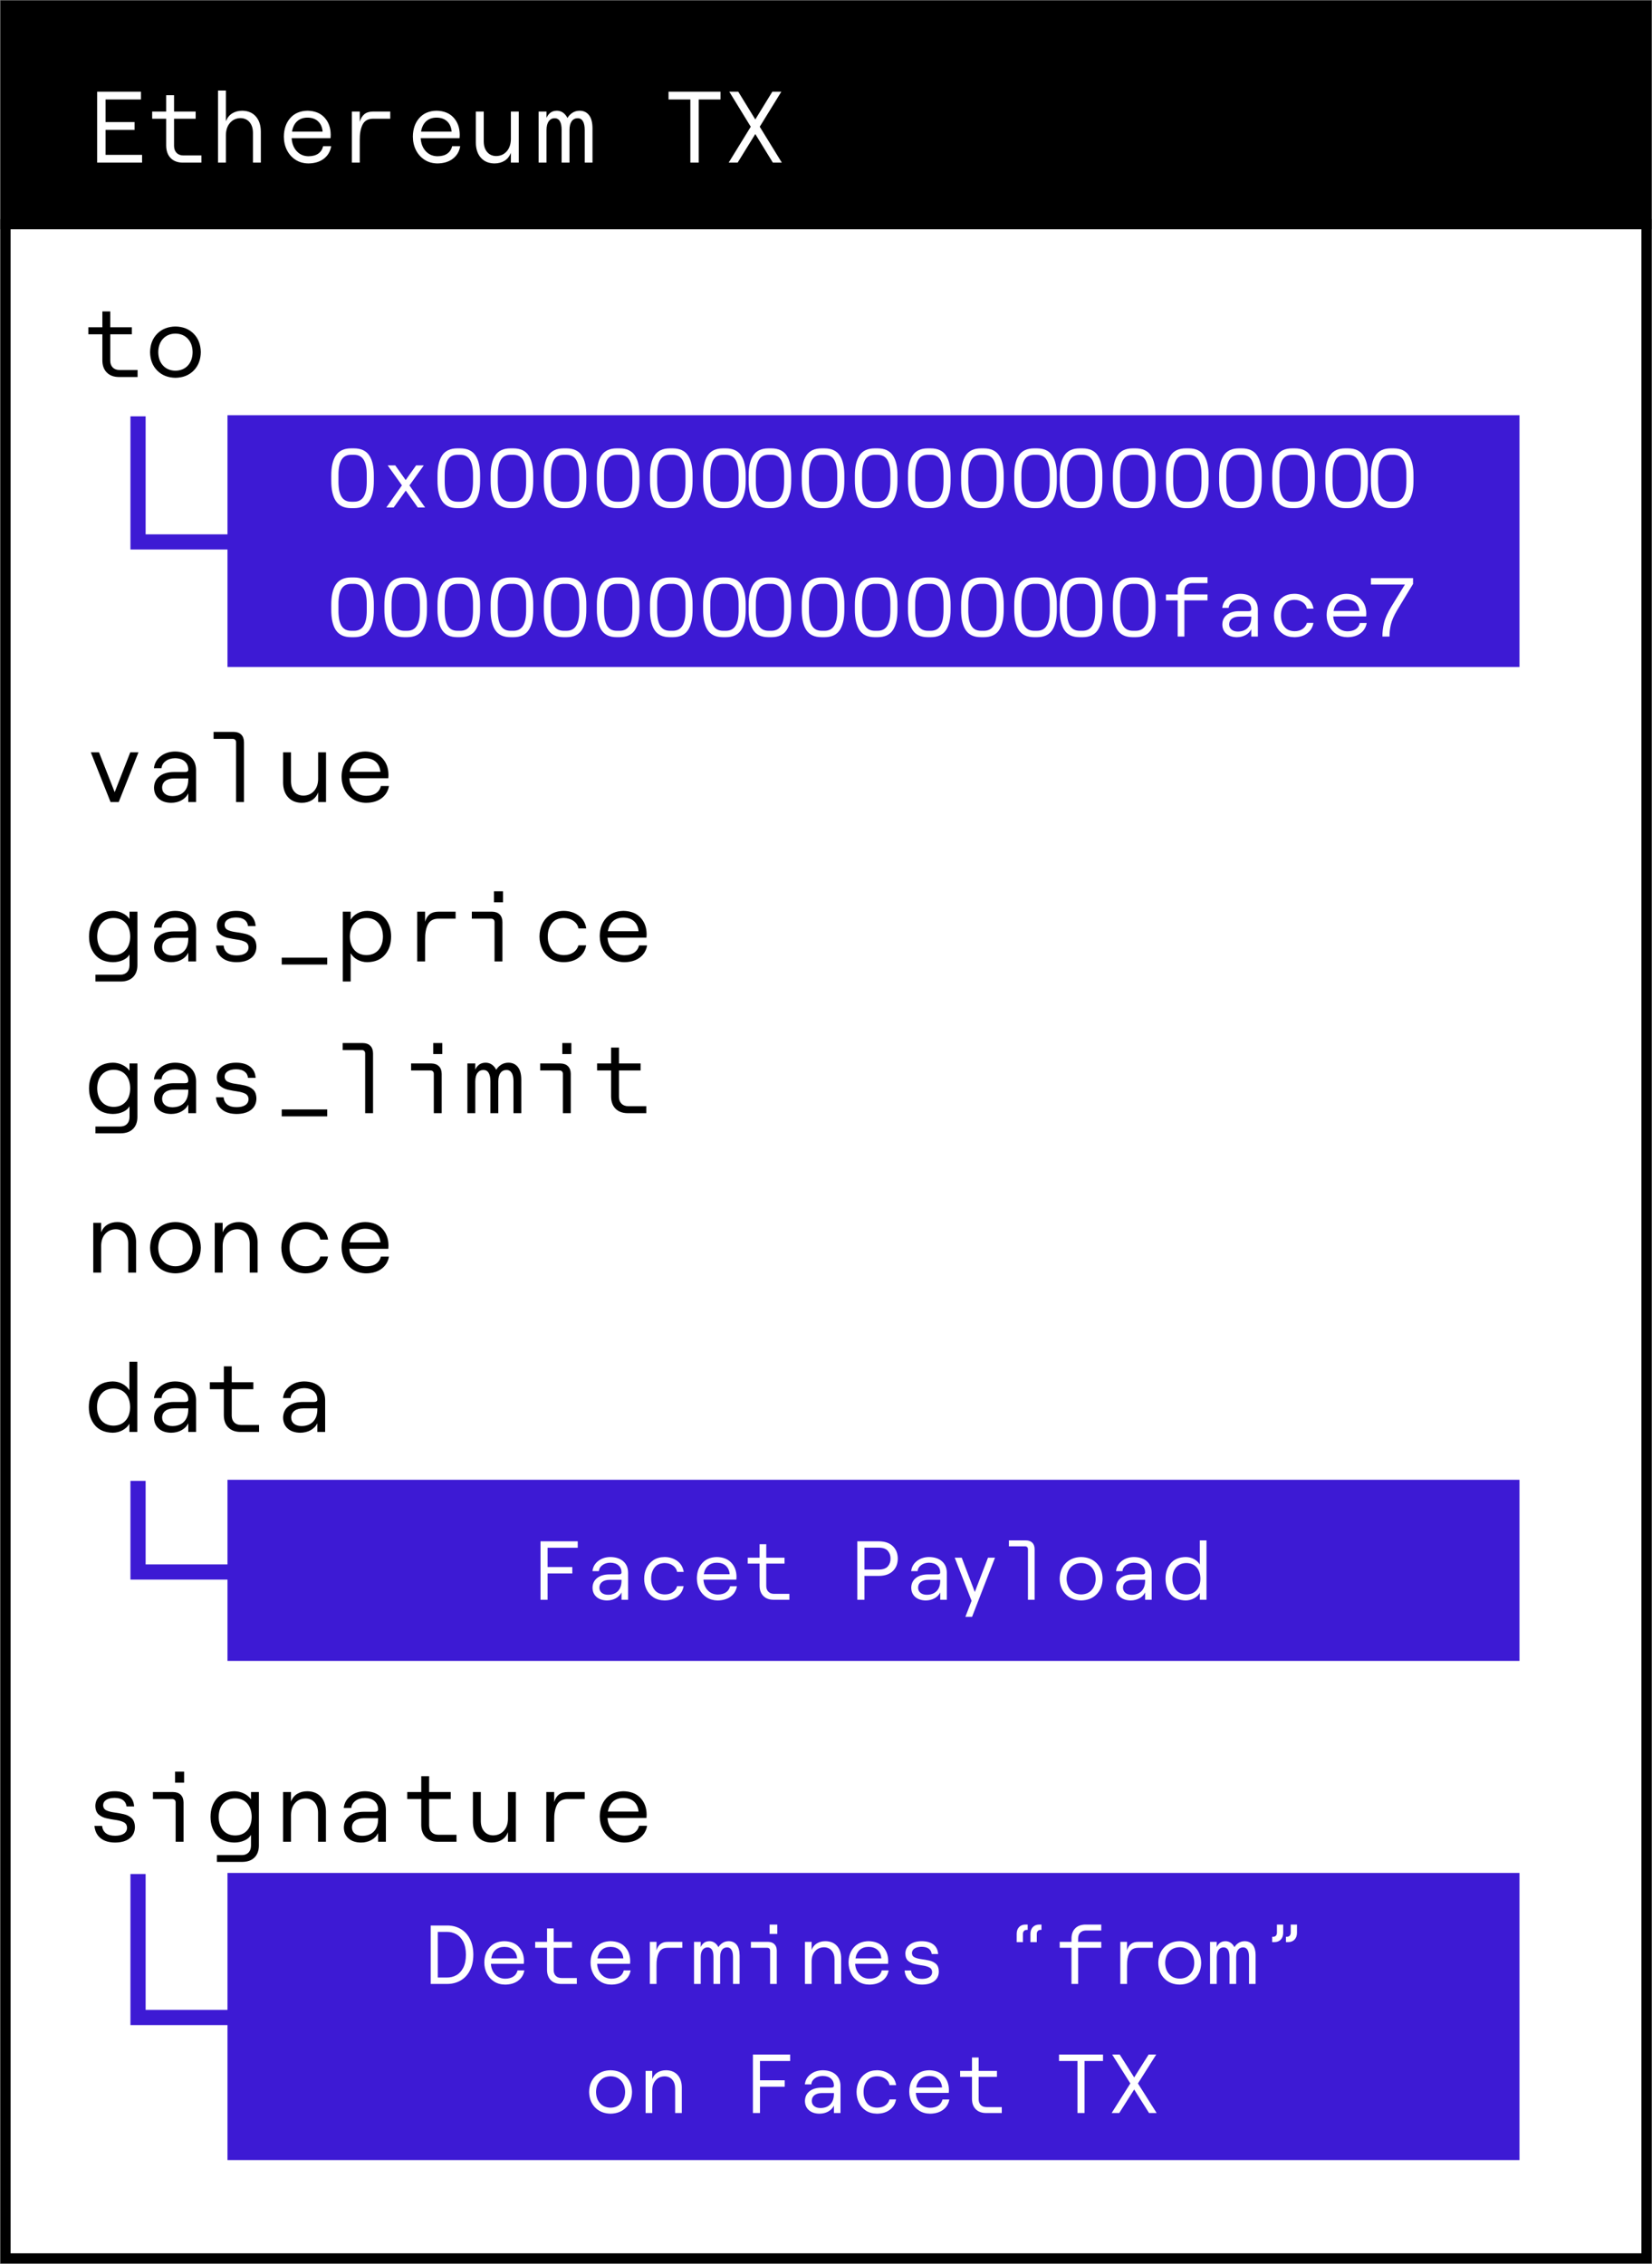
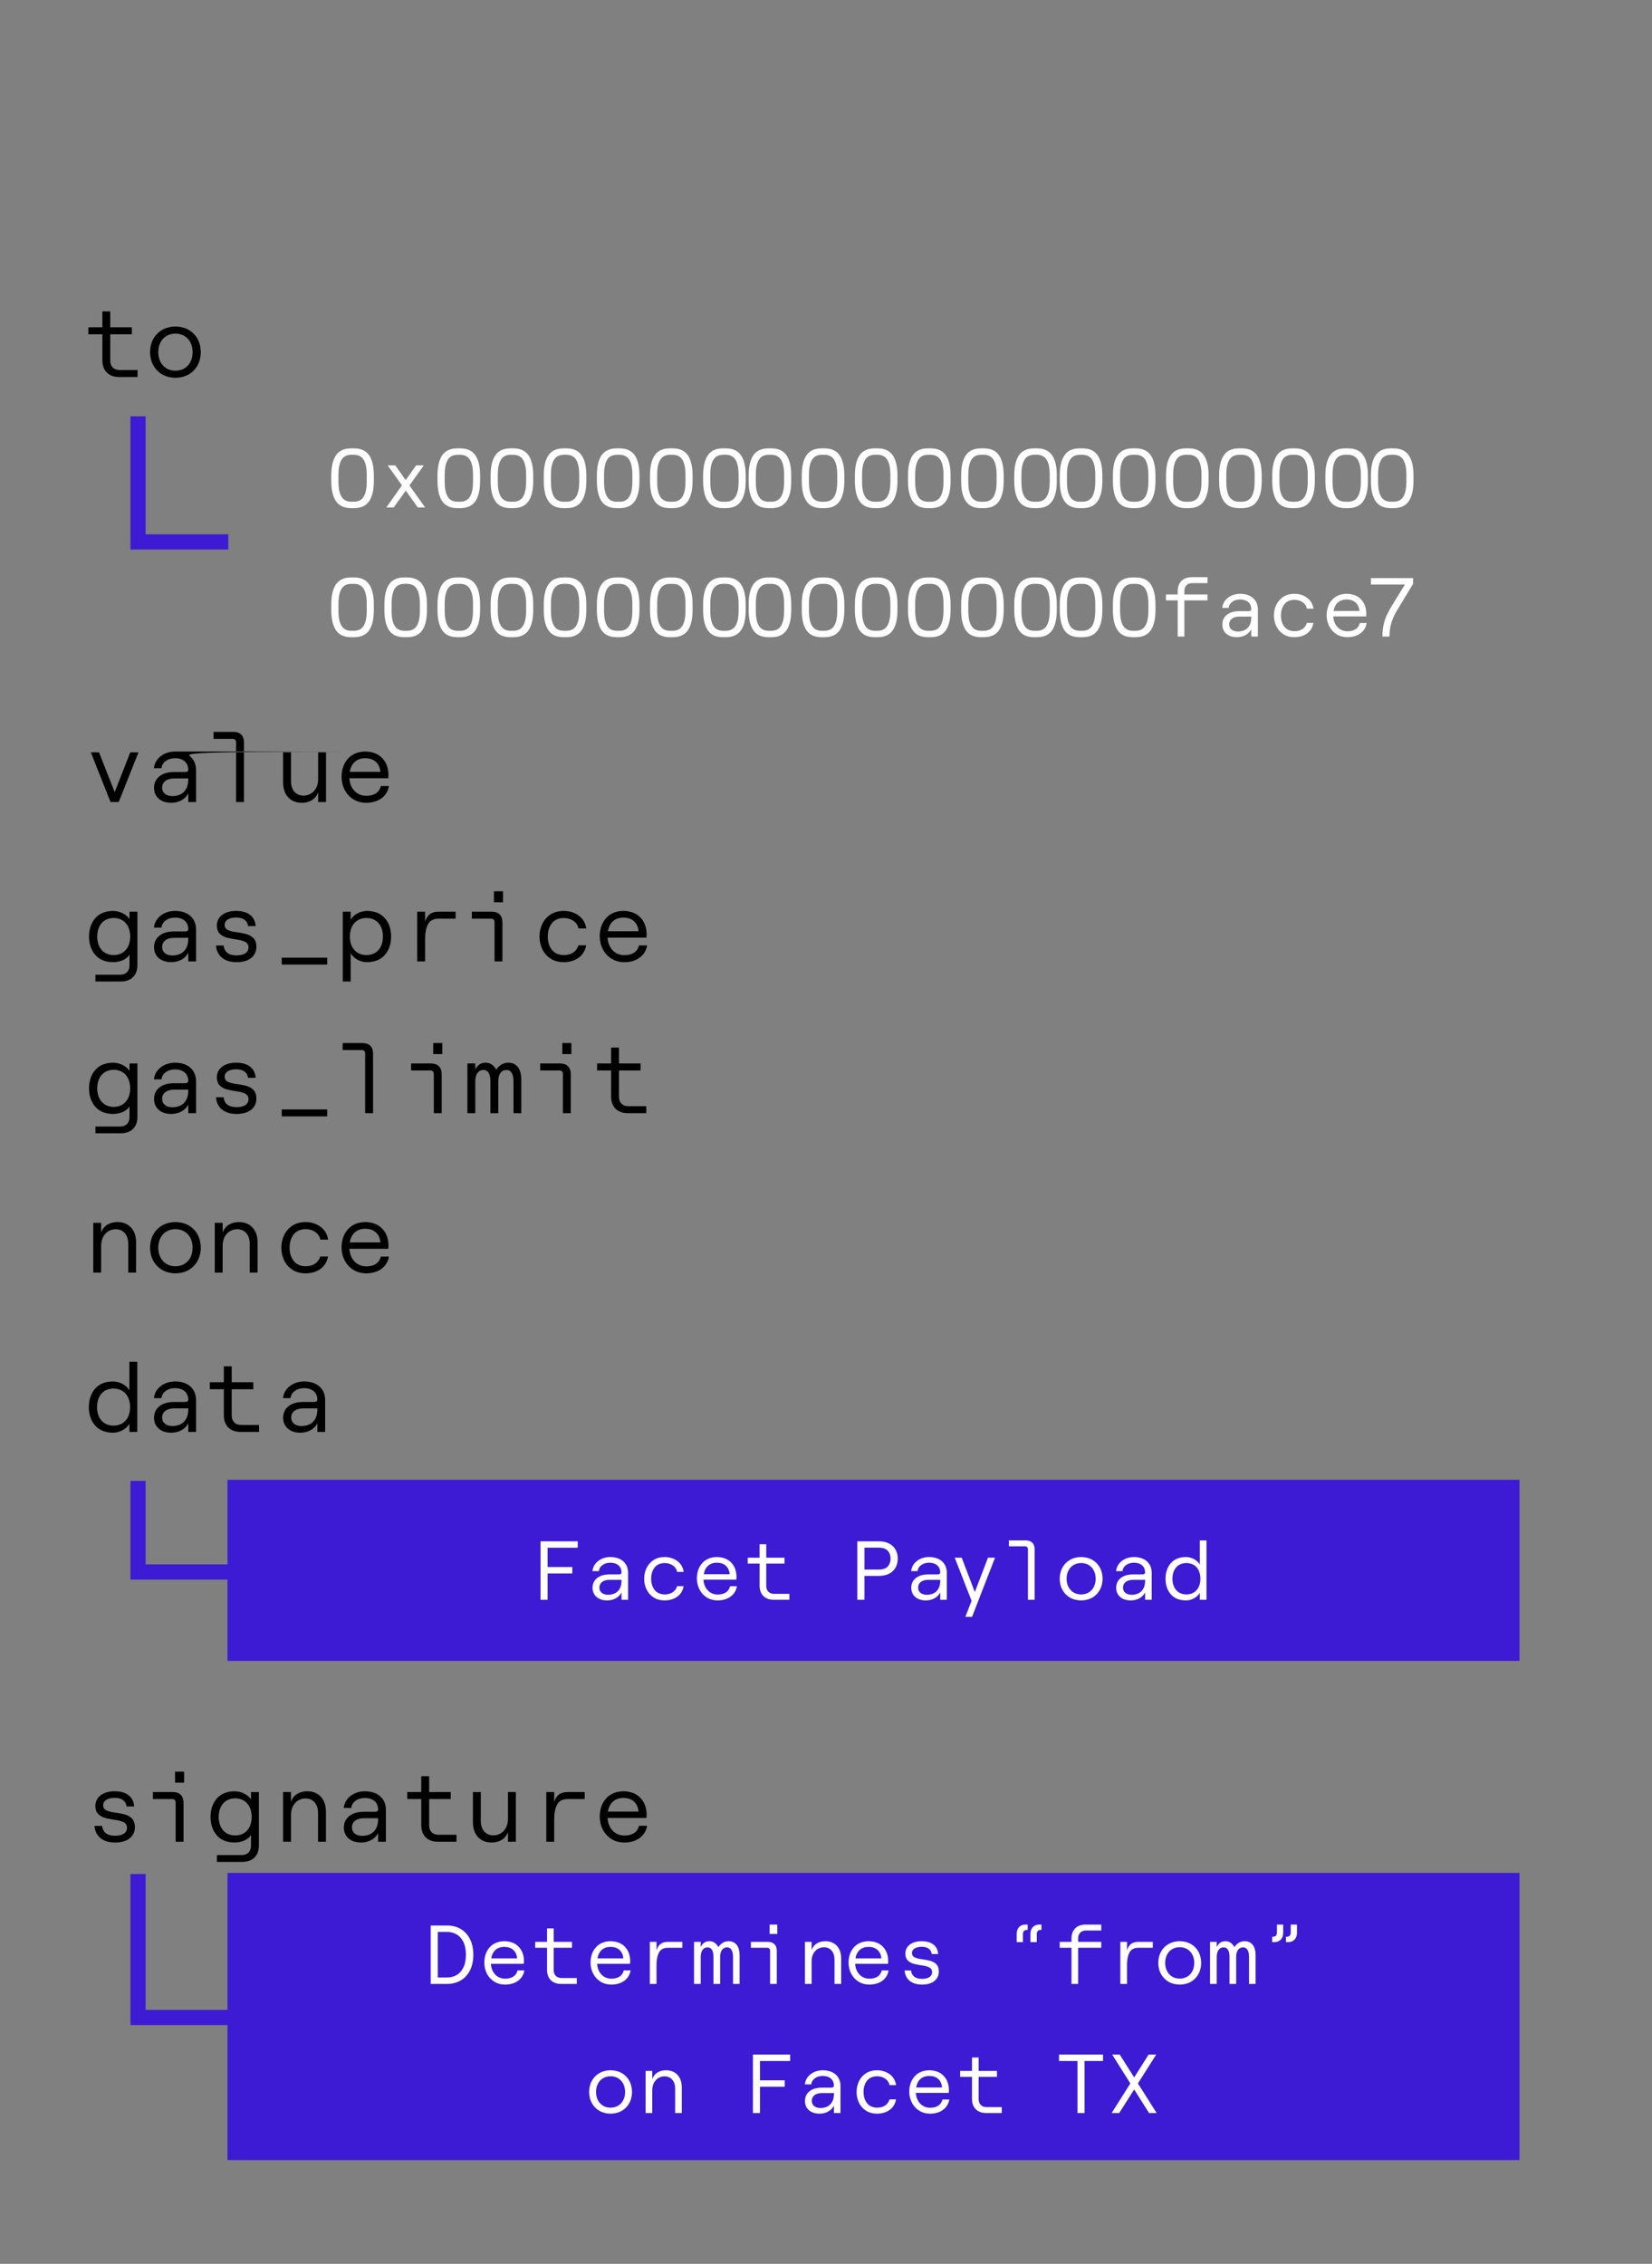
<svg xmlns="http://www.w3.org/2000/svg" width="748" height="1025" xml:space="preserve" overflow="hidden">
  <rect width="100%" height="100%" fill="#808080" stroke="none" />
  <g transform="translate(-2418 -548)">
-     <rect x="2420.5" y="649.5" width="743" height="921" stroke="#000000" stroke-width="4.583" stroke-miterlimit="8" fill="#FFFFFF" />
-     <rect x="2420.5" y="550.5" width="743" height="99" stroke="#000000" stroke-width="4.583" stroke-miterlimit="8" />
-     <path d="M2582.85 1371.21C2581.15 1371.22 2579.82 1371.59 2578.84 1372.32 2577.86 1373.05 2577.37 1374.08 2577.35 1375.41 2577.37 1376.57 2577.79 1377.49 2578.62 1378.17 2579.45 1378.85 2580.57 1379.2 2582 1379.21 2584.27 1379.19 2586.04 1378.53 2587.29 1377.22 2588.54 1375.92 2589.18 1374.09 2589.2 1371.75L2589.2 1371.21ZM2524.49 1362.23C2522.2 1362.26 2520.4 1363.03 2519.06 1364.52 2517.73 1366.02 2517.05 1368.05 2517.02 1370.63 2517.05 1373.21 2517.73 1375.25 2519.06 1376.74 2520.4 1378.24 2522.2 1379 2524.49 1379.03 2526.78 1379 2528.59 1378.24 2529.92 1376.74 2531.25 1375.25 2531.93 1373.21 2531.96 1370.63 2531.93 1368.05 2531.25 1366.02 2529.92 1364.52 2528.59 1363.03 2526.78 1362.26 2524.49 1362.23ZM2700.28 1362.05C2698.36 1362.06 2696.8 1362.59 2695.59 1363.65 2694.38 1364.7 2693.61 1366.23 2693.26 1368.22L2707.12 1368.22C2706.95 1366.3 2706.27 1364.8 2705.09 1363.71 2703.91 1362.63 2702.3 1362.07 2700.28 1362.05ZM2665.36 1359.38 2668.93 1359.38 2668.93 1363.93C2669.38 1362.39 2670.1 1361.25 2671.08 1360.5 2672.06 1359.75 2673.39 1359.38 2675.05 1359.38L2682.74 1359.38 2682.74 1362.54 2674.78 1362.54C2672.54 1362.61 2671 1363.51 2670.14 1365.26 2669.29 1367.02 2668.89 1369.25 2668.93 1371.97L2668.93 1381.89 2665.36 1381.89ZM2632.13 1359.38 2635.7 1359.38 2635.7 1372.56C2635.73 1374.51 2636.24 1376.06 2637.25 1377.21 2638.25 1378.37 2639.62 1378.96 2641.34 1378.99 2643.32 1378.95 2644.91 1378.26 2646.13 1376.9 2647.34 1375.54 2647.97 1373.75 2648 1371.53L2648 1359.38 2651.57 1359.38 2651.57 1381.89 2648 1381.89 2648 1377.56C2647.38 1379.12 2646.42 1380.29 2645.12 1381.07 2643.83 1381.85 2642.3 1382.24 2640.53 1382.24 2637.95 1382.21 2635.92 1381.38 2634.42 1379.75 2632.93 1378.13 2632.17 1375.92 2632.13 1373.14ZM2487.25 1359.38 2496.41 1359.38C2497.87 1359.39 2499.02 1359.81 2499.84 1360.63 2500.66 1361.46 2501.08 1362.6 2501.1 1364.06L2501.1 1381.89 2497.53 1381.89 2497.53 1364.11C2497.52 1363.61 2497.39 1363.23 2497.11 1362.96 2496.84 1362.69 2496.46 1362.55 2495.96 1362.54L2487.25 1362.54ZM2700.28 1359.02C2703.59 1359.09 2706.16 1360.09 2707.99 1362.05 2709.82 1364 2710.75 1366.5 2710.78 1369.56 2710.78 1369.81 2710.77 1370.07 2710.75 1370.34 2710.73 1370.61 2710.71 1370.87 2710.69 1371.12L2693.08 1371.12C2693.25 1373.49 2694.02 1375.39 2695.39 1376.84 2696.76 1378.29 2698.52 1379.04 2700.68 1379.08 2702.52 1379.07 2704 1378.68 2705.13 1377.92 2706.26 1377.16 2707 1376.07 2707.34 1374.65L2711 1374.65C2710.59 1376.98 2709.47 1378.82 2707.65 1380.18 2705.83 1381.53 2703.51 1382.22 2700.68 1382.24 2698.44 1382.22 2696.5 1381.68 2694.83 1380.63 2693.17 1379.57 2691.88 1378.16 2690.96 1376.39 2690.03 1374.62 2689.57 1372.64 2689.55 1370.45 2689.59 1367.1 2690.55 1364.38 2692.43 1362.27 2694.32 1360.17 2696.93 1359.09 2700.28 1359.02ZM2583.21 1359.02C2586.17 1359.06 2588.48 1359.82 2590.16 1361.32 2591.84 1362.82 2592.69 1364.84 2592.72 1367.37L2592.72 1381.89 2589.2 1381.89 2589.2 1377.96C2588.55 1379.27 2587.54 1380.31 2586.18 1381.07 2584.83 1381.84 2583.25 1382.23 2581.46 1382.24 2579.08 1382.22 2577.2 1381.59 2575.82 1380.38 2574.43 1379.16 2573.72 1377.52 2573.69 1375.45 2573.72 1373.26 2574.54 1371.53 2576.13 1370.26 2577.72 1368.99 2579.89 1368.34 2582.62 1368.31L2587.72 1368.31C2588.23 1368.31 2588.61 1368.22 2588.85 1368.03 2589.08 1367.84 2589.2 1367.58 2589.2 1367.24 2589.18 1365.67 2588.65 1364.42 2587.6 1363.49 2586.56 1362.56 2585.08 1362.08 2583.16 1362.05 2581.45 1362.09 2580.03 1362.53 2578.91 1363.39 2577.79 1364.25 2577.18 1365.31 2577.08 1366.57L2573.64 1366.57C2573.91 1364.34 2574.92 1362.53 2576.7 1361.15 2578.47 1359.77 2580.64 1359.06 2583.21 1359.02ZM2557.18 1359.02C2559.76 1359.06 2561.79 1359.89 2563.29 1361.51 2564.78 1363.14 2565.54 1365.35 2565.58 1368.13L2565.58 1381.89 2562.01 1381.89 2562.01 1368.71C2561.98 1366.76 2561.47 1365.21 2560.46 1364.05 2559.46 1362.9 2558.09 1362.3 2556.37 1362.28 2554.4 1362.31 2552.81 1363.01 2551.6 1364.37 2550.4 1365.72 2549.79 1367.51 2549.75 1369.74L2549.75 1381.89 2546.18 1381.89 2546.18 1359.38 2549.75 1359.38 2549.75 1363.71C2550.35 1362.14 2551.3 1360.97 2552.59 1360.19 2553.89 1359.41 2555.42 1359.02 2557.18 1359.02ZM2524.13 1359.02C2525.67 1359.04 2527.12 1359.38 2528.48 1360.05 2529.84 1360.71 2530.89 1361.59 2531.65 1362.68L2531.65 1359.38 2535.22 1359.38 2535.22 1383.68C2535.19 1385.96 2534.52 1387.74 2533.21 1389.03 2531.89 1390.32 2530.06 1390.98 2527.71 1391L2516.22 1391 2516.22 1387.92 2527.49 1387.92C2528.78 1387.91 2529.79 1387.52 2530.52 1386.77 2531.26 1386.02 2531.63 1384.99 2531.65 1383.68L2531.65 1378.77C2531.08 1379.81 2530.11 1380.64 2528.76 1381.27 2527.4 1381.9 2525.84 1382.23 2524.09 1382.24 2520.61 1382.17 2517.95 1381.06 2516.11 1378.9 2514.27 1376.75 2513.34 1373.99 2513.32 1370.63 2513.34 1367.28 2514.27 1364.52 2516.11 1362.36 2517.96 1360.21 2520.63 1359.09 2524.13 1359.02ZM2469.89 1359.02C2472.59 1359.03 2474.7 1359.63 2476.22 1360.82 2477.75 1362 2478.58 1363.69 2478.73 1365.9L2475.3 1365.9C2475.14 1364.64 2474.6 1363.68 2473.68 1363.01 2472.77 1362.35 2471.5 1362.01 2469.89 1362.01 2468.3 1362.02 2467.04 1362.32 2466.12 1362.91 2465.19 1363.51 2464.72 1364.32 2464.7 1365.36 2464.74 1366.47 2465.24 1367.25 2466.2 1367.69 2467.15 1368.13 2468.34 1368.45 2469.76 1368.63 2471.18 1368.81 2472.6 1369.06 2474.02 1369.39 2475.44 1369.71 2476.63 1370.31 2477.59 1371.19 2478.55 1372.06 2479.05 1373.41 2479.09 1375.23 2479.06 1377.42 2478.26 1379.13 2476.68 1380.36 2475.11 1381.6 2472.93 1382.22 2470.15 1382.24 2467.34 1382.23 2465.13 1381.56 2463.52 1380.25 2461.9 1378.93 2460.99 1377.08 2460.77 1374.7L2464.21 1374.7C2464.4 1376.17 2464.99 1377.29 2465.97 1378.04 2466.95 1378.79 2468.35 1379.17 2470.15 1379.17 2471.83 1379.16 2473.13 1378.84 2474.08 1378.21 2475.02 1377.58 2475.5 1376.69 2475.52 1375.55 2475.48 1374.37 2474.98 1373.54 2474.03 1373.06 2473.07 1372.58 2471.89 1372.23 2470.47 1372.03 2469.05 1371.84 2467.64 1371.58 2466.22 1371.26 2464.81 1370.94 2463.62 1370.37 2462.67 1369.53 2461.71 1368.69 2461.21 1367.39 2461.17 1365.63 2461.22 1363.57 2462.03 1361.97 2463.62 1360.8 2465.2 1359.64 2467.29 1359.04 2469.89 1359.02ZM2608.74 1352.19 2612.31 1352.19 2612.31 1359.38 2622.1 1359.38 2622.1 1362.54 2612.31 1362.54 2612.31 1374.52C2612.33 1375.81 2612.7 1376.83 2613.44 1377.58 2614.18 1378.32 2615.2 1378.71 2616.51 1378.72L2624.69 1378.72 2624.69 1381.89 2616.2 1381.89C2613.9 1381.86 2612.08 1381.19 2610.76 1379.86 2609.44 1378.54 2608.77 1376.71 2608.74 1374.39L2608.74 1362.54 2602.4 1362.54 2602.4 1359.38 2608.74 1359.38ZM2497.26 1350.13 2501.36 1350.13 2501.36 1355.13 2497.26 1355.13ZM2555.34 1185.66C2553.65 1185.67 2552.31 1186.04 2551.34 1186.77 2550.36 1187.5 2549.86 1188.53 2549.84 1189.86 2549.86 1191.01 2550.28 1191.93 2551.11 1192.61 2551.94 1193.29 2553.07 1193.64 2554.49 1193.66 2556.77 1193.64 2558.53 1192.97 2559.79 1191.67 2561.04 1190.36 2561.68 1188.54 2561.69 1186.19L2561.69 1185.66ZM2496.9 1185.66C2495.2 1185.67 2493.87 1186.04 2492.89 1186.77 2491.92 1187.5 2491.42 1188.53 2491.4 1189.86 2491.42 1191.01 2491.84 1191.93 2492.67 1192.61 2493.5 1193.29 2494.62 1193.64 2496.05 1193.66 2498.32 1193.64 2500.09 1192.97 2501.34 1191.67 2502.59 1190.36 2503.23 1188.54 2503.25 1186.19L2503.25 1185.66ZM2469.39 1176.68C2467.11 1176.71 2465.3 1177.47 2463.97 1178.97 2462.64 1180.46 2461.96 1182.5 2461.93 1185.08 2461.96 1187.66 2462.64 1189.69 2463.97 1191.19 2465.3 1192.68 2467.11 1193.45 2469.39 1193.48 2471.7 1193.45 2473.52 1192.68 2474.86 1191.19 2476.2 1189.69 2476.88 1187.66 2476.91 1185.08 2476.88 1182.5 2476.2 1180.46 2474.86 1178.97 2473.52 1177.47 2471.7 1176.71 2469.39 1176.68ZM2555.7 1173.47C2558.66 1173.5 2560.98 1174.27 2562.66 1175.77 2564.33 1177.26 2565.19 1179.28 2565.22 1181.82L2565.22 1196.33 2561.69 1196.33 2561.69 1192.41C2561.04 1193.72 2560.04 1194.76 2558.68 1195.52 2557.32 1196.28 2555.75 1196.67 2553.96 1196.69 2551.58 1196.66 2549.7 1196.04 2548.31 1194.82 2546.92 1193.6 2546.22 1191.96 2546.18 1189.9 2546.22 1187.71 2547.03 1185.97 2548.62 1184.7 2550.22 1183.43 2552.38 1182.78 2555.12 1182.76L2560.22 1182.76C2560.73 1182.76 2561.1 1182.66 2561.34 1182.47 2561.58 1182.29 2561.7 1182.02 2561.69 1181.69 2561.68 1180.12 2561.15 1178.87 2560.1 1177.93 2559.05 1177 2557.57 1176.52 2555.66 1176.5 2553.94 1176.53 2552.53 1176.98 2551.41 1177.83 2550.29 1178.69 2549.68 1179.75 2549.58 1181.01L2546.14 1181.01C2546.4 1178.78 2547.42 1176.98 2549.19 1175.6 2550.97 1174.22 2553.14 1173.51 2555.7 1173.47ZM2497.26 1173.47C2500.21 1173.5 2502.53 1174.27 2504.21 1175.77 2505.89 1177.26 2506.74 1179.28 2506.77 1181.82L2506.77 1196.33 2503.25 1196.33 2503.25 1192.41C2502.6 1193.72 2501.59 1194.76 2500.23 1195.52 2498.88 1196.28 2497.3 1196.67 2495.51 1196.69 2493.13 1196.66 2491.25 1196.04 2489.87 1194.82 2488.48 1193.6 2487.77 1191.96 2487.74 1189.9 2487.77 1187.71 2488.59 1185.97 2490.18 1184.7 2491.77 1183.43 2493.94 1182.78 2496.67 1182.76L2501.77 1182.76C2502.28 1182.76 2502.66 1182.66 2502.9 1182.47 2503.13 1182.29 2503.25 1182.02 2503.25 1181.69 2503.23 1180.12 2502.7 1178.87 2501.65 1177.93 2500.61 1177 2499.13 1176.52 2497.21 1176.5 2495.5 1176.53 2494.08 1176.98 2492.96 1177.83 2491.84 1178.69 2491.23 1179.75 2491.13 1181.01L2487.69 1181.01C2487.96 1178.78 2488.97 1176.98 2490.75 1175.6 2492.52 1174.22 2494.69 1173.51 2497.26 1173.47ZM2519.35 1166.63 2522.92 1166.63 2522.92 1173.82 2532.71 1173.82 2532.71 1176.99 2522.92 1176.99 2522.92 1188.97C2522.94 1190.26 2523.31 1191.27 2524.05 1192.02 2524.79 1192.77 2525.82 1193.15 2527.13 1193.17L2535.3 1193.17 2535.3 1196.33 2526.81 1196.33C2524.51 1196.31 2522.7 1195.63 2521.37 1194.31 2520.05 1192.98 2519.38 1191.16 2519.35 1188.83L2519.35 1176.99 2513.01 1176.99 2513.01 1173.82 2519.35 1173.82ZM2476.59 1164.58 2480.16 1164.58 2480.16 1196.33 2476.59 1196.33 2476.59 1192.63C2475.87 1193.85 2474.83 1194.83 2473.49 1195.56 2472.14 1196.3 2470.65 1196.67 2469.04 1196.69 2465.53 1196.62 2462.86 1195.5 2461.01 1193.35 2459.17 1191.19 2458.24 1188.43 2458.22 1185.08 2458.24 1181.72 2459.17 1178.96 2461.01 1176.81 2462.86 1174.65 2465.53 1173.54 2469.04 1173.47 2470.65 1173.48 2472.13 1173.85 2473.47 1174.57 2474.81 1175.29 2475.85 1176.26 2476.59 1177.48ZM2497.43 1104.52C2495.08 1104.56 2493.2 1105.35 2491.8 1106.87 2490.4 1108.4 2489.69 1110.42 2489.66 1112.92 2489.69 1115.42 2490.4 1117.43 2491.8 1118.96 2493.2 1120.49 2495.08 1121.28 2497.43 1121.32 2499.79 1121.28 2501.67 1120.49 2503.07 1118.96 2504.47 1117.43 2505.18 1115.42 2505.21 1112.92 2505.18 1110.42 2504.47 1108.4 2503.07 1106.87 2501.67 1105.35 2499.79 1104.56 2497.43 1104.52ZM2583.38 1104.34C2581.47 1104.35 2579.91 1104.88 2578.7 1105.93 2577.49 1106.98 2576.71 1108.51 2576.36 1110.51L2590.23 1110.51C2590.06 1108.59 2589.38 1107.09 2588.2 1106 2587.01 1104.91 2585.41 1104.36 2583.38 1104.34ZM2583.38 1101.31C2586.7 1101.37 2589.27 1102.38 2591.1 1104.33 2592.93 1106.28 2593.86 1108.79 2593.88 1111.85 2593.88 1112.09 2593.87 1112.36 2593.86 1112.63 2593.84 1112.9 2593.82 1113.16 2593.8 1113.41L2576.19 1113.41C2576.35 1115.77 2577.12 1117.68 2578.49 1119.13 2579.86 1120.58 2581.63 1121.32 2583.79 1121.36 2585.63 1121.36 2587.11 1120.97 2588.24 1120.21 2589.37 1119.44 2590.11 1118.35 2590.45 1116.94L2594.11 1116.94C2593.7 1119.27 2592.58 1121.11 2590.76 1122.46 2588.94 1123.81 2586.61 1124.5 2583.79 1124.53 2581.55 1124.5 2579.6 1123.96 2577.94 1122.91 2576.28 1121.86 2574.99 1120.45 2574.06 1118.67 2573.14 1116.9 2572.68 1114.92 2572.66 1112.74 2572.69 1109.39 2573.65 1106.66 2575.54 1104.56 2577.43 1102.46 2580.04 1101.37 2583.38 1101.31ZM2556.32 1101.31C2558.92 1101.32 2561.17 1102.02 2563.08 1103.4 2565 1104.78 2566.16 1106.73 2566.56 1109.25L2563.03 1109.25C2562.77 1107.86 2562.03 1106.73 2560.81 1105.86 2559.58 1104.99 2558.1 1104.54 2556.37 1104.52 2553.92 1104.58 2552.1 1105.4 2550.91 1106.99 2549.72 1108.58 2549.12 1110.55 2549.13 1112.92 2549.12 1115.28 2549.73 1117.26 2550.93 1118.84 2552.13 1120.43 2553.96 1121.26 2556.41 1121.32 2558.13 1121.3 2559.55 1120.91 2560.69 1120.13 2561.83 1119.35 2562.61 1118.27 2563.03 1116.89L2566.52 1116.89C2566.1 1119.25 2564.99 1121.1 2563.18 1122.45 2561.37 1123.81 2559.09 1124.5 2556.32 1124.53 2553.95 1124.5 2551.95 1123.94 2550.33 1122.86 2548.7 1121.78 2547.47 1120.36 2546.64 1118.61 2545.8 1116.86 2545.38 1114.96 2545.38 1112.92 2545.38 1110.88 2545.8 1108.98 2546.64 1107.23 2547.47 1105.47 2548.7 1104.06 2550.33 1102.98 2551.95 1101.89 2553.95 1101.34 2556.32 1101.31ZM2526.24 1101.31C2528.82 1101.34 2530.85 1102.17 2532.35 1103.8 2533.84 1105.43 2534.6 1107.63 2534.63 1110.41L2534.63 1124.17 2531.06 1124.17 2531.06 1110.99C2531.04 1109.05 2530.53 1107.49 2529.52 1106.34 2528.52 1105.18 2527.15 1104.59 2525.43 1104.56 2523.45 1104.6 2521.86 1105.3 2520.66 1106.65 2519.46 1108.01 2518.85 1109.8 2518.81 1112.02L2518.81 1124.17 2515.24 1124.17 2515.24 1101.66 2518.81 1101.66 2518.81 1105.99C2519.41 1104.43 2520.36 1103.26 2521.65 1102.48 2522.95 1101.7 2524.47 1101.31 2526.24 1101.31ZM2497.43 1101.31C2500.85 1101.37 2503.6 1102.45 2505.69 1104.56 2507.78 1106.68 2508.86 1109.46 2508.92 1112.92 2508.86 1116.35 2507.78 1119.13 2505.69 1121.25 2503.6 1123.38 2500.85 1124.47 2497.43 1124.53 2494.04 1124.47 2491.29 1123.38 2489.19 1121.25 2487.09 1119.13 2486.01 1116.35 2485.95 1112.92 2486.01 1109.46 2487.09 1106.68 2489.19 1104.56 2491.29 1102.45 2494.04 1101.37 2497.43 1101.31ZM2471.23 1101.31C2473.81 1101.34 2475.84 1102.17 2477.34 1103.8 2478.83 1105.43 2479.59 1107.63 2479.63 1110.41L2479.63 1124.17 2476.06 1124.17 2476.06 1110.99C2476.03 1109.05 2475.52 1107.49 2474.51 1106.34 2473.51 1105.18 2472.14 1104.59 2470.42 1104.56 2468.44 1104.6 2466.86 1105.3 2465.65 1106.65 2464.45 1108.01 2463.84 1109.8 2463.8 1112.02L2463.8 1124.17 2460.23 1124.17 2460.23 1101.66 2463.8 1101.66 2463.8 1105.99C2464.4 1104.43 2465.35 1103.26 2466.64 1102.48 2467.94 1101.7 2469.46 1101.31 2471.23 1101.31ZM2545.56 1050.32 2566.16 1050.32 2566.16 1053.44 2545.56 1053.44ZM2496.9 1041.34C2495.2 1041.35 2493.87 1041.72 2492.89 1042.45 2491.92 1043.18 2491.42 1044.21 2491.4 1045.54 2491.42 1046.69 2491.84 1047.61 2492.67 1048.29 2493.5 1048.97 2494.62 1049.32 2496.05 1049.34 2498.32 1049.32 2500.09 1048.65 2501.34 1047.35 2502.59 1046.04 2503.23 1044.22 2503.25 1041.87L2503.25 1041.34ZM2469.48 1032.36C2467.2 1032.39 2465.39 1033.15 2464.06 1034.65 2462.73 1036.14 2462.05 1038.18 2462.02 1040.76 2462.05 1043.34 2462.73 1045.37 2464.06 1046.87 2465.39 1048.36 2467.2 1049.13 2469.48 1049.16 2471.77 1049.13 2473.58 1048.36 2474.91 1046.87 2476.24 1045.37 2476.92 1043.34 2476.95 1040.76 2476.92 1038.18 2476.24 1036.14 2474.91 1034.65 2473.58 1033.15 2471.77 1032.39 2469.48 1032.36ZM2662.59 1029.5 2671.75 1029.5C2673.21 1029.52 2674.36 1029.94 2675.18 1030.76 2676 1031.58 2676.42 1032.72 2676.43 1034.19L2676.43 1052.01 2672.86 1052.01 2672.86 1034.23C2672.86 1033.74 2672.72 1033.35 2672.45 1033.08 2672.18 1032.81 2671.8 1032.67 2671.3 1032.67L2662.59 1032.67ZM2604.14 1029.5 2613.3 1029.5C2614.77 1029.52 2615.91 1029.94 2616.73 1030.76 2617.56 1031.58 2617.97 1032.72 2617.99 1034.19L2617.99 1052.01 2614.42 1052.01 2614.42 1034.23C2614.42 1033.74 2614.28 1033.35 2614.01 1033.08 2613.73 1032.81 2613.35 1032.67 2612.85 1032.67L2604.14 1032.67ZM2637.9 1029.15C2639.04 1029.17 2640.01 1029.48 2640.81 1030.08 2641.61 1030.68 2642.23 1031.44 2642.68 1032.36 2643.2 1031.46 2643.93 1030.71 2644.87 1030.1 2645.81 1029.49 2646.89 1029.17 2648.13 1029.15 2649.94 1029.14 2651.37 1029.77 2652.42 1031.04 2653.47 1032.31 2654.01 1034.24 2654.03 1036.82L2654.03 1052.01 2650.5 1052.01 2650.5 1037.63C2650.5 1035.95 2650.23 1034.66 2649.69 1033.78 2649.16 1032.9 2648.38 1032.45 2647.37 1032.45 2646.18 1032.45 2645.26 1032.9 2644.61 1033.78 2643.95 1034.66 2643.62 1035.95 2643.62 1037.63L2643.62 1052.01 2640.05 1052.01 2640.05 1037.63C2640.05 1035.95 2639.79 1034.66 2639.26 1033.78 2638.74 1032.9 2637.94 1032.45 2636.87 1032.45 2635.76 1032.45 2634.87 1032.9 2634.21 1033.78 2633.56 1034.66 2633.22 1035.95 2633.2 1037.63L2633.2 1052.01 2629.63 1052.01 2629.63 1029.5 2633.2 1029.5 2633.2 1032.31C2633.55 1031.46 2634.1 1030.72 2634.85 1030.11 2635.59 1029.5 2636.61 1029.17 2637.9 1029.15ZM2524.89 1029.15C2527.59 1029.16 2529.71 1029.76 2531.23 1030.94 2532.75 1032.13 2533.59 1033.82 2533.74 1036.02L2530.3 1036.02C2530.14 1034.76 2529.6 1033.8 2528.69 1033.14 2527.77 1032.47 2526.51 1032.14 2524.89 1032.13 2523.31 1032.14 2522.05 1032.45 2521.13 1033.04 2520.2 1033.63 2519.73 1034.45 2519.71 1035.49 2519.74 1036.59 2520.24 1037.37 2521.2 1037.81 2522.16 1038.26 2523.35 1038.57 2524.77 1038.75 2526.19 1038.94 2527.61 1039.19 2529.03 1039.51 2530.45 1039.84 2531.64 1040.44 2532.6 1041.31 2533.56 1042.18 2534.06 1043.53 2534.1 1045.36 2534.07 1047.55 2533.27 1049.26 2531.69 1050.49 2530.12 1051.72 2527.94 1052.35 2525.16 1052.37 2522.35 1052.35 2520.14 1051.69 2518.53 1050.37 2516.91 1049.06 2516 1047.21 2515.78 1044.82L2519.22 1044.82C2519.41 1046.3 2520 1047.41 2520.98 1048.16 2521.96 1048.91 2523.35 1049.29 2525.16 1049.29 2526.83 1049.28 2528.14 1048.97 2529.09 1048.34 2530.03 1047.71 2530.51 1046.82 2530.53 1045.67 2530.49 1044.5 2529.99 1043.67 2529.04 1043.18 2528.08 1042.7 2526.89 1042.36 2525.48 1042.16 2524.06 1041.96 2522.65 1041.7 2521.23 1041.39 2519.82 1041.07 2518.63 1040.49 2517.67 1039.65 2516.72 1038.81 2516.22 1037.52 2516.18 1035.75 2516.23 1033.7 2517.04 1032.09 2518.63 1030.93 2520.21 1029.76 2522.3 1029.17 2524.89 1029.15ZM2497.26 1029.15C2500.21 1029.18 2502.53 1029.95 2504.21 1031.44 2505.89 1032.94 2506.74 1034.96 2506.77 1037.5L2506.77 1052.01 2503.25 1052.01 2503.25 1048.09C2502.6 1049.4 2501.59 1050.43 2500.23 1051.2 2498.88 1051.96 2497.3 1052.35 2495.51 1052.37 2493.13 1052.34 2491.25 1051.72 2489.87 1050.5 2488.48 1049.28 2487.77 1047.64 2487.74 1045.58 2487.77 1043.39 2488.59 1041.65 2490.18 1040.38 2491.77 1039.11 2493.94 1038.46 2496.67 1038.44L2501.77 1038.44C2502.28 1038.43 2502.66 1038.34 2502.9 1038.15 2503.13 1037.97 2503.25 1037.7 2503.25 1037.36 2503.23 1035.8 2502.7 1034.55 2501.65 1033.61 2500.61 1032.68 2499.13 1032.2 2497.21 1032.18 2495.5 1032.21 2494.08 1032.66 2492.96 1033.51 2491.84 1034.37 2491.23 1035.43 2491.13 1036.69L2487.69 1036.69C2487.96 1034.46 2488.97 1032.66 2490.75 1031.28 2492.52 1029.9 2494.69 1029.19 2497.26 1029.15ZM2469.13 1029.15C2470.66 1029.16 2472.11 1029.51 2473.47 1030.17 2474.83 1030.84 2475.89 1031.71 2476.64 1032.8L2476.64 1029.5 2480.21 1029.5 2480.21 1053.8C2480.19 1056.08 2479.52 1057.87 2478.2 1059.16 2476.88 1060.45 2475.05 1061.1 2472.7 1061.12L2461.21 1061.12 2461.21 1058.05 2472.48 1058.05C2473.77 1058.03 2474.78 1057.65 2475.51 1056.9 2476.25 1056.14 2476.62 1055.11 2476.64 1053.8L2476.64 1048.89C2476.07 1049.93 2475.1 1050.77 2473.75 1051.4 2472.39 1052.03 2470.84 1052.35 2469.08 1052.37 2465.6 1052.3 2462.94 1051.18 2461.1 1049.03 2459.26 1046.87 2458.33 1044.12 2458.31 1040.76 2458.33 1037.4 2459.26 1034.64 2461.1 1032.49 2462.95 1030.33 2465.62 1029.22 2469.13 1029.15ZM2694.69 1022.31 2698.26 1022.31 2698.26 1029.5 2708.05 1029.5 2708.05 1032.67 2698.26 1032.67 2698.26 1044.65C2698.28 1045.93 2698.65 1046.95 2699.39 1047.7 2700.13 1048.45 2701.15 1048.83 2702.46 1048.85L2710.64 1048.85 2710.64 1052.01 2702.15 1052.01C2699.85 1051.99 2698.03 1051.31 2696.71 1049.99 2695.39 1048.66 2694.72 1046.84 2694.69 1044.51L2694.69 1032.67 2688.35 1032.67 2688.35 1029.5 2694.69 1029.5ZM2672.6 1020.26 2676.7 1020.26 2676.7 1025.25 2672.6 1025.25ZM2614.15 1020.26 2618.26 1020.26 2618.26 1025.25 2614.15 1025.25ZM2573.15 1020.26 2582.23 1020.26C2583.71 1020.27 2584.86 1020.68 2585.67 1021.49 2586.49 1022.31 2586.9 1023.46 2586.91 1024.94L2586.91 1052.01 2583.34 1052.01 2583.34 1024.99C2583.34 1024.49 2583.2 1024.11 2582.93 1023.84 2582.66 1023.56 2582.27 1023.43 2581.78 1023.42L2573.15 1023.42ZM2545.56 981.596 2566.16 981.596 2566.16 984.717 2545.56 984.717ZM2496.9 972.612C2495.2 972.622 2493.87 972.992 2492.89 973.724 2491.92 974.455 2491.42 975.485 2491.4 976.814 2491.42 977.969 2491.84 978.888 2492.67 979.568 2493.5 980.249 2494.62 980.598 2496.05 980.613 2498.32 980.593 2500.09 979.93 2501.34 978.624 2502.59 977.318 2503.23 975.493 2503.25 973.148L2503.25 972.612ZM2583.92 963.633C2581.63 963.664 2579.82 964.428 2578.47 965.923 2577.13 967.418 2576.44 969.455 2576.41 972.034 2576.44 974.612 2577.13 976.649 2578.47 978.144 2579.82 979.639 2581.63 980.403 2583.92 980.435 2586.21 980.403 2588.02 979.64 2589.35 978.145 2590.68 976.65 2591.36 974.613 2591.39 972.034 2591.36 969.455 2590.68 967.418 2589.35 965.923 2588.02 964.428 2586.21 963.664 2583.92 963.633ZM2469.48 963.633C2467.2 963.664 2465.39 964.428 2464.06 965.923 2462.73 967.418 2462.05 969.455 2462.02 972.034 2462.05 974.612 2462.73 976.649 2464.06 978.144 2465.39 979.639 2467.2 980.403 2469.48 980.435 2471.77 980.403 2473.58 979.639 2474.91 978.144 2476.24 976.649 2476.92 974.612 2476.95 972.034 2476.92 969.455 2476.24 967.418 2474.91 965.923 2473.58 964.428 2471.77 963.664 2469.48 963.633ZM2700.28 963.454C2698.36 963.462 2696.8 963.993 2695.59 965.047 2694.38 966.101 2693.61 967.626 2693.26 969.624L2707.12 969.624C2706.95 967.704 2706.27 966.201 2705.09 965.114 2703.91 964.027 2702.3 963.474 2700.28 963.454ZM2631.64 960.779 2640.81 960.779C2642.27 960.794 2643.41 961.212 2644.24 962.034 2645.06 962.856 2645.48 964 2645.49 965.464L2645.49 983.288 2641.92 983.288 2641.92 965.509C2641.92 965.014 2641.78 964.63 2641.51 964.359 2641.24 964.087 2640.85 963.949 2640.36 963.945L2631.64 963.945ZM2606.91 960.779 2610.48 960.779 2610.48 965.33C2610.94 963.794 2611.66 962.65 2612.64 961.9 2613.62 961.15 2614.94 960.777 2616.6 960.779L2624.29 960.779 2624.29 963.945 2616.33 963.945C2614.1 964.006 2612.55 964.912 2611.7 966.665 2610.85 968.417 2610.44 970.653 2610.48 973.371L2610.48 983.288 2606.91 983.288ZM2700.28 960.422C2703.59 960.487 2706.16 961.495 2707.99 963.447 2709.82 965.398 2710.75 967.903 2710.78 970.962 2710.78 971.211 2710.77 971.471 2710.75 971.742 2710.73 972.013 2710.71 972.273 2710.69 972.522L2693.08 972.522C2693.25 974.888 2694.02 976.795 2695.39 978.244 2696.76 979.693 2698.52 980.438 2700.68 980.479 2702.52 980.471 2704 980.085 2705.13 979.323 2706.26 978.56 2707 977.47 2707.34 976.054L2711 976.054C2710.59 978.384 2709.47 980.225 2707.65 981.576 2705.83 982.927 2703.51 983.617 2700.68 983.645 2698.44 983.62 2696.5 983.081 2694.83 982.028 2693.17 980.976 2691.88 979.563 2690.96 977.791 2690.03 976.018 2689.57 974.039 2689.55 971.854 2689.59 968.504 2690.55 965.778 2692.43 963.676 2694.32 961.572 2696.93 960.488 2700.28 960.422ZM2673.22 960.422C2675.81 960.44 2678.06 961.139 2679.98 962.519 2681.89 963.899 2683.05 965.849 2683.45 968.369L2679.92 968.369C2679.66 966.979 2678.92 965.849 2677.7 964.979 2676.48 964.109 2675 963.66 2673.26 963.633 2670.81 963.695 2668.99 964.52 2667.8 966.107 2666.61 967.694 2666.02 969.67 2666.02 972.034 2666.02 974.397 2666.62 976.373 2667.82 977.96 2669.02 979.547 2670.85 980.372 2673.31 980.435 2675.02 980.42 2676.44 980.024 2677.59 979.245 2678.73 978.466 2679.51 977.388 2679.92 976.011L2683.41 976.011C2682.99 978.362 2681.88 980.215 2680.07 981.571 2678.26 982.926 2675.98 983.617 2673.22 983.645 2670.84 983.614 2668.85 983.057 2667.22 981.975 2665.6 980.894 2664.37 979.477 2663.53 977.725 2662.7 975.973 2662.28 974.076 2662.27 972.034 2662.28 969.991 2662.7 968.094 2663.53 966.342 2664.37 964.59 2665.6 963.173 2667.22 962.092 2668.85 961.01 2670.84 960.454 2673.22 960.422ZM2584.28 960.422C2587.78 960.495 2590.45 961.609 2592.3 963.765 2594.15 965.919 2595.08 968.676 2595.09 972.034 2595.08 975.391 2594.15 978.148 2592.3 980.303 2590.45 982.458 2587.78 983.572 2584.28 983.645 2582.66 983.627 2581.18 983.251 2579.84 982.519 2578.49 981.787 2577.47 980.809 2576.77 979.586L2576.77 992.401 2573.2 992.401 2573.2 960.779 2576.77 960.779 2576.77 964.437C2577.49 963.216 2578.52 962.245 2579.85 961.526 2581.19 960.807 2582.66 960.439 2584.28 960.422ZM2524.89 960.422C2527.59 960.435 2529.71 961.033 2531.23 962.218 2532.75 963.402 2533.59 965.095 2533.74 967.297L2530.3 967.297C2530.14 966.04 2529.6 965.08 2528.69 964.415 2527.77 963.75 2526.51 963.415 2524.89 963.409 2523.31 963.421 2522.05 963.722 2521.13 964.314 2520.2 964.906 2519.73 965.722 2519.71 966.761 2519.74 967.87 2520.24 968.646 2521.2 969.09 2522.16 969.534 2523.35 969.847 2524.77 970.029 2526.19 970.211 2527.61 970.465 2529.03 970.79 2530.45 971.115 2531.64 971.714 2532.6 972.587 2533.56 973.46 2534.06 974.808 2534.1 976.633 2534.07 978.823 2533.27 980.533 2531.69 981.765 2530.12 982.998 2527.94 983.624 2525.16 983.645 2522.35 983.627 2520.14 982.961 2518.53 981.648 2516.91 980.335 2516 978.485 2515.78 976.096L2519.22 976.096C2519.41 977.574 2520 978.688 2520.98 979.439 2521.96 980.19 2523.35 980.567 2525.16 980.569 2526.83 980.56 2528.14 980.241 2529.09 979.613 2530.03 978.984 2530.51 978.095 2530.53 976.946 2530.49 975.774 2529.99 974.945 2529.04 974.461 2528.08 973.976 2526.89 973.635 2525.48 973.435 2524.06 973.236 2522.65 972.978 2521.23 972.661 2519.82 972.344 2518.63 971.767 2517.67 970.929 2516.72 970.091 2516.22 968.791 2516.18 967.029 2516.23 964.975 2517.04 963.366 2518.63 962.201 2520.21 961.036 2522.3 960.443 2524.89 960.422ZM2497.26 960.422C2500.21 960.457 2502.53 961.223 2504.21 962.721 2505.89 964.218 2506.74 966.236 2506.77 968.775L2506.77 983.288 2503.25 983.288 2503.25 979.362C2502.6 980.673 2501.59 981.71 2500.23 982.474 2498.88 983.238 2497.3 983.629 2495.51 983.645 2493.13 983.617 2491.25 982.994 2489.87 981.776 2488.48 980.559 2487.77 978.919 2487.74 976.855 2487.77 974.662 2488.59 972.93 2490.18 971.659 2491.77 970.389 2493.94 969.74 2496.67 969.714L2501.77 969.714C2502.28 969.711 2502.66 969.616 2502.9 969.429 2503.13 969.241 2503.25 968.979 2503.25 968.641 2503.23 967.075 2502.7 965.825 2501.65 964.891 2500.61 963.956 2499.13 963.478 2497.21 963.454 2495.5 963.489 2494.08 963.934 2492.96 964.79 2491.84 965.646 2491.23 966.706 2491.13 967.97L2487.69 967.97C2487.96 965.738 2488.97 963.933 2490.75 962.553 2492.52 961.173 2494.69 960.463 2497.26 960.422ZM2469.13 960.422C2470.66 960.441 2472.11 960.783 2473.47 961.448 2474.83 962.113 2475.89 962.99 2476.64 964.08L2476.64 960.779 2480.21 960.779 2480.21 985.076C2480.19 987.357 2479.52 989.142 2478.2 990.432 2476.88 991.721 2475.05 992.378 2472.7 992.401L2461.21 992.401 2461.21 989.324 2472.48 989.324C2473.77 989.309 2474.78 988.925 2475.51 988.173 2476.25 987.42 2476.62 986.388 2476.64 985.076L2476.64 980.166C2476.07 981.209 2475.1 982.045 2473.75 982.675 2472.39 983.305 2470.84 983.629 2469.08 983.645 2465.6 983.572 2462.94 982.458 2461.1 980.303 2459.26 978.148 2458.33 975.391 2458.31 972.034 2458.33 968.676 2459.26 965.919 2461.1 963.765 2462.95 961.609 2465.62 960.495 2469.13 960.422ZM2641.65 951.533 2645.76 951.533 2645.76 956.53 2641.65 956.53ZM2496.9 900.451C2495.2 900.462 2493.87 900.832 2492.89 901.563 2491.92 902.294 2491.42 903.324 2491.4 904.653 2491.42 905.809 2491.84 906.727 2492.67 907.408 2493.5 908.089 2494.62 908.437 2496.05 908.453 2498.32 908.433 2500.09 907.77 2501.34 906.464 2502.59 905.158 2503.23 903.333 2503.25 900.988L2503.25 900.451ZM2583.38 891.294C2581.47 891.302 2579.91 891.833 2578.7 892.887 2577.49 893.94 2576.71 895.466 2576.36 897.464L2590.23 897.464C2590.06 895.544 2589.38 894.041 2588.2 892.954 2587.01 891.867 2585.41 891.313 2583.38 891.294ZM2546.18 888.619 2549.75 888.619 2549.75 901.797C2549.78 903.746 2550.29 905.298 2551.3 906.454 2552.3 907.61 2553.67 908.202 2555.39 908.229 2557.37 908.192 2558.96 907.496 2560.18 906.141 2561.39 904.785 2562.02 902.994 2562.05 900.767L2562.05 888.619 2565.62 888.619 2565.62 911.128 2562.05 911.128 2562.05 906.8C2561.43 908.362 2560.47 909.533 2559.17 910.314 2557.88 911.095 2556.35 911.485 2554.58 911.485 2552 911.449 2549.97 910.618 2548.47 908.992 2546.98 907.366 2546.22 905.161 2546.18 902.378ZM2459.12 888.619 2462.83 888.619 2469.93 906.666 2476.99 888.619 2480.7 888.619 2471.76 911.128 2468.05 911.128ZM2583.38 888.262C2586.7 888.327 2589.27 889.335 2591.1 891.286 2592.93 893.238 2593.86 895.743 2593.88 898.802 2593.88 899.05 2593.87 899.311 2593.86 899.582 2593.84 899.853 2593.82 900.113 2593.8 900.362L2576.19 900.362C2576.35 902.728 2577.12 904.635 2578.49 906.084 2579.86 907.533 2581.63 908.278 2583.79 908.319 2585.63 908.311 2587.11 907.925 2588.24 907.162 2589.37 906.399 2590.11 905.31 2590.45 903.894L2594.11 903.894C2593.7 906.224 2592.58 908.065 2590.76 909.416 2588.94 910.767 2586.61 911.456 2583.79 911.485 2581.55 911.459 2579.6 910.92 2577.94 909.868 2576.28 908.815 2574.99 907.403 2574.06 905.63 2573.14 903.858 2572.68 901.879 2572.66 899.693 2572.69 896.344 2573.65 893.618 2575.54 891.515 2577.43 889.412 2580.04 888.328 2583.38 888.262ZM2497.26 888.262C2500.21 888.297 2502.53 889.063 2504.21 890.56 2505.89 892.058 2506.74 894.076 2506.77 896.614L2506.77 911.128 2503.25 911.128 2503.25 907.201C2502.6 908.513 2501.59 909.55 2500.23 910.314 2498.88 911.078 2497.3 911.468 2495.51 911.485 2493.13 911.456 2491.25 910.833 2489.87 909.616 2488.48 908.399 2487.77 906.759 2487.74 904.695 2487.77 902.502 2488.59 900.77 2490.18 899.499 2491.77 898.229 2493.94 897.58 2496.67 897.553L2501.77 897.553C2502.28 897.55 2502.66 897.456 2502.9 897.268 2503.13 897.081 2503.25 896.818 2503.25 896.48 2503.23 894.914 2502.7 893.664 2501.65 892.73 2500.61 891.796 2499.13 891.317 2497.21 891.294 2495.5 891.328 2494.08 891.774 2492.96 892.63 2491.84 893.486 2491.23 894.546 2491.13 895.81L2487.69 895.81C2487.96 893.578 2488.97 891.773 2490.75 890.393 2492.52 889.013 2494.69 888.302 2497.26 888.262ZM2514.71 879.372 2523.78 879.372C2525.26 879.383 2526.41 879.796 2527.23 880.61 2528.04 881.424 2528.46 882.573 2528.47 884.057L2528.47 911.128 2524.9 911.128 2524.9 884.102C2524.89 883.607 2524.76 883.223 2524.48 882.952 2524.21 882.68 2523.83 882.542 2523.33 882.538L2514.71 882.538ZM2497.43 699.045C2495.08 699.088 2493.2 699.874 2491.8 701.402 2490.4 702.931 2489.69 704.946 2489.66 707.446 2489.69 709.946 2490.4 711.961 2491.8 713.49 2493.2 715.018 2495.08 715.804 2497.43 715.847 2499.79 715.804 2501.67 715.018 2503.07 713.49 2504.47 711.961 2505.18 709.946 2505.21 707.446 2505.18 704.946 2504.47 702.931 2503.07 701.402 2501.67 699.874 2499.79 699.088 2497.43 699.045ZM2497.43 695.834C2500.85 695.894 2503.6 696.98 2505.69 699.093 2507.78 701.206 2508.86 703.991 2508.92 707.446 2508.86 710.882 2507.78 713.661 2505.69 715.782 2503.6 717.904 2500.85 718.996 2497.43 719.058 2494.04 718.996 2491.29 717.904 2489.19 715.782 2487.09 713.661 2486.01 710.882 2485.95 707.446 2486.01 703.991 2487.09 701.206 2489.19 699.093 2491.29 696.98 2494.04 695.894 2497.43 695.834ZM2464.35 689 2467.92 689 2467.92 696.192 2477.7 696.192 2477.7 699.358 2467.92 699.358 2467.92 711.334C2467.93 712.623 2468.31 713.642 2469.05 714.389 2469.78 715.137 2470.81 715.518 2472.12 715.534L2480.3 715.534 2480.3 718.7 2471.8 718.7C2469.5 718.675 2467.69 718.001 2466.37 716.676 2465.05 715.351 2464.37 713.526 2464.35 711.2L2464.35 699.358 2458 699.358 2458 696.192 2464.35 696.192Z" fill-rule="evenodd" />
-     <path d="M2615.66 601.251C2613.75 601.259 2612.19 601.805 2610.98 602.888 2609.77 603.97 2608.99 605.538 2608.64 607.591L2622.5 607.591C2622.33 605.618 2621.65 604.074 2620.47 602.957 2619.29 601.839 2617.69 601.271 2615.66 601.251ZM2557.24 601.251C2555.33 601.259 2553.77 601.805 2552.56 602.888 2551.35 603.97 2550.57 605.538 2550.23 607.591L2564.08 607.591C2563.91 605.618 2563.23 604.074 2562.05 602.957 2560.87 601.839 2559.27 601.271 2557.24 601.251ZM2633.46 598.502 2637.03 598.502 2637.03 612.044C2637.05 614.047 2637.56 615.642 2638.57 616.83 2639.58 618.018 2640.94 618.626 2642.66 618.655 2644.64 618.617 2646.23 617.901 2647.45 616.508 2648.66 615.115 2649.28 613.274 2649.32 610.985L2649.32 598.502 2652.89 598.502 2652.89 621.633 2649.32 621.633 2649.32 617.186C2648.7 618.791 2647.74 619.995 2646.44 620.797 2645.14 621.599 2643.62 622 2641.85 622 2639.28 621.963 2637.24 621.109 2635.75 619.438 2634.25 617.767 2633.49 615.501 2633.46 612.641ZM2577.32 598.502 2580.89 598.502 2580.89 603.179C2581.34 601.599 2582.06 600.425 2583.04 599.654 2584.02 598.883 2585.35 598.499 2587.01 598.502L2594.69 598.502 2594.69 601.756 2586.74 601.756C2584.5 601.818 2582.96 602.749 2582.11 604.55 2581.25 606.351 2580.85 608.648 2580.89 611.442L2580.89 621.633 2577.32 621.633ZM2670.15 598.135C2671.29 598.158 2672.26 598.479 2673.06 599.097 2673.86 599.716 2674.48 600.495 2674.93 601.434 2675.45 600.515 2676.18 599.742 2677.11 599.114 2678.05 598.487 2679.14 598.161 2680.38 598.135 2682.19 598.131 2683.62 598.78 2684.66 600.083 2685.71 601.387 2686.25 603.367 2686.27 606.025L2686.27 621.633 2682.75 621.633 2682.75 606.851C2682.74 605.123 2682.47 603.805 2681.94 602.898 2681.4 601.99 2680.63 601.533 2679.62 601.526 2678.42 601.533 2677.5 601.99 2676.85 602.898 2676.2 603.805 2675.87 605.123 2675.86 606.851L2675.86 621.633 2672.29 621.633 2672.29 606.851C2672.3 605.123 2672.03 603.805 2671.51 602.898 2670.99 601.99 2670.19 601.533 2669.12 601.526 2668.01 601.533 2667.12 601.99 2666.46 602.898 2665.81 603.805 2665.47 605.123 2665.45 606.851L2665.45 621.633 2661.89 621.633 2661.89 598.502 2665.45 598.502 2665.45 601.389C2665.8 600.511 2666.35 599.757 2667.1 599.126 2667.84 598.495 2668.86 598.165 2670.15 598.135ZM2615.66 598.135C2618.97 598.202 2621.54 599.238 2623.37 601.243 2625.2 603.248 2626.13 605.823 2626.16 608.966 2626.15 609.222 2626.15 609.489 2626.13 609.768 2626.11 610.046 2626.09 610.314 2626.07 610.57L2608.47 610.57C2608.63 613 2609.4 614.96 2610.77 616.45 2612.14 617.939 2613.91 618.704 2616.06 618.746 2617.9 618.738 2619.39 618.341 2620.51 617.558 2621.64 616.774 2622.38 615.654 2622.72 614.199L2626.38 614.199C2625.97 616.594 2624.85 618.485 2623.03 619.873 2621.21 621.262 2618.89 621.971 2616.06 622 2613.83 621.974 2611.88 621.42 2610.22 620.338 2608.56 619.256 2607.27 617.805 2606.34 615.984 2605.42 614.162 2604.96 612.128 2604.94 609.882 2604.97 606.441 2605.93 603.64 2607.82 601.478 2609.71 599.317 2612.32 598.203 2615.66 598.135ZM2557.24 598.135C2560.55 598.202 2563.12 599.238 2564.95 601.243 2566.78 603.248 2567.71 605.823 2567.74 608.966 2567.74 609.222 2567.73 609.489 2567.71 609.768 2567.69 610.046 2567.67 610.314 2567.65 610.57L2550.05 610.57C2550.22 613 2550.98 614.96 2552.35 616.45 2553.72 617.939 2555.49 618.704 2557.64 618.746 2559.48 618.738 2560.97 618.341 2562.1 617.558 2563.23 616.774 2563.96 615.654 2564.3 614.199L2567.96 614.199C2567.55 616.594 2566.43 618.485 2564.61 619.873 2562.79 621.262 2560.47 621.971 2557.64 622 2555.41 621.974 2553.46 621.42 2551.8 620.338 2550.14 619.256 2548.85 617.805 2547.93 615.984 2547.01 614.162 2546.54 612.128 2546.52 609.882 2546.56 606.441 2547.52 603.64 2549.4 601.478 2551.29 599.317 2553.9 598.203 2557.24 598.135ZM2493.24 591.112 2496.81 591.112 2496.81 598.502 2506.59 598.502 2506.59 601.756 2496.81 601.756 2496.81 614.062C2496.82 615.388 2497.2 616.434 2497.94 617.203 2498.68 617.971 2499.7 618.363 2501.01 618.379L2509.19 618.379 2509.19 621.633 2500.7 621.633C2498.39 621.607 2496.58 620.914 2495.26 619.552 2493.94 618.191 2493.27 616.315 2493.24 613.925L2493.24 601.756 2486.9 601.756 2486.9 598.502 2493.24 598.502ZM2748.2 589.505 2752.26 589.505 2759.99 602.081 2767.71 589.505 2771.78 589.505 2762 605.385 2772 621.633 2767.94 621.633 2759.99 608.69 2751.99 621.633 2747.93 621.633 2757.93 605.385ZM2720.7 589.505 2744.24 589.505 2744.24 593.034 2734.37 593.034 2734.37 621.633 2730.58 621.633 2730.58 593.034 2720.7 593.034ZM2462 589.505 2481.83 589.505 2481.83 593.034 2465.79 593.034 2465.79 603.276 2478.93 603.276 2478.93 606.805 2465.79 606.805 2465.79 618.104 2482.32 618.104 2482.32 621.633 2462 621.633ZM2516.71 589 2520.28 589 2520.28 602.949C2520.88 601.344 2521.84 600.141 2523.14 599.338 2524.44 598.536 2525.96 598.135 2527.7 598.135 2530.28 598.172 2532.32 599.026 2533.81 600.697 2535.3 602.368 2536.06 604.634 2536.1 607.494L2536.1 621.633 2532.53 621.633 2532.53 608.09C2532.51 606.088 2531.99 604.493 2530.99 603.305 2529.98 602.117 2528.62 601.509 2526.9 601.48 2524.94 601.519 2523.36 602.234 2522.15 603.626 2520.94 605.019 2520.32 606.859 2520.28 609.146L2520.28 621.633 2516.71 621.633Z" fill="#FFFFFF" fill-rule="evenodd" />
-     <rect x="2521" y="736" width="585" height="114" fill="#3D1AD4" />
+     <path d="M2582.85 1371.21C2581.15 1371.22 2579.82 1371.59 2578.84 1372.32 2577.86 1373.05 2577.37 1374.08 2577.35 1375.41 2577.37 1376.57 2577.79 1377.49 2578.62 1378.17 2579.45 1378.85 2580.57 1379.2 2582 1379.21 2584.27 1379.19 2586.04 1378.53 2587.29 1377.22 2588.54 1375.92 2589.18 1374.09 2589.2 1371.75L2589.2 1371.21ZM2524.49 1362.23C2522.2 1362.26 2520.4 1363.03 2519.06 1364.52 2517.73 1366.02 2517.05 1368.05 2517.02 1370.63 2517.05 1373.21 2517.73 1375.25 2519.06 1376.74 2520.4 1378.24 2522.2 1379 2524.49 1379.03 2526.78 1379 2528.59 1378.24 2529.92 1376.74 2531.25 1375.25 2531.93 1373.21 2531.96 1370.63 2531.93 1368.05 2531.25 1366.02 2529.92 1364.52 2528.59 1363.03 2526.78 1362.26 2524.49 1362.23ZM2700.28 1362.05C2698.36 1362.06 2696.8 1362.59 2695.59 1363.65 2694.38 1364.7 2693.61 1366.23 2693.26 1368.22L2707.12 1368.22C2706.95 1366.3 2706.27 1364.8 2705.09 1363.71 2703.91 1362.63 2702.3 1362.07 2700.28 1362.05ZM2665.36 1359.38 2668.93 1359.38 2668.93 1363.93C2669.38 1362.39 2670.1 1361.25 2671.08 1360.5 2672.06 1359.75 2673.39 1359.38 2675.05 1359.38L2682.74 1359.38 2682.74 1362.54 2674.78 1362.54C2672.54 1362.61 2671 1363.51 2670.14 1365.26 2669.29 1367.02 2668.89 1369.25 2668.93 1371.97L2668.93 1381.89 2665.36 1381.89ZM2632.13 1359.38 2635.7 1359.38 2635.7 1372.56C2635.73 1374.51 2636.24 1376.06 2637.25 1377.21 2638.25 1378.37 2639.62 1378.96 2641.34 1378.99 2643.32 1378.95 2644.91 1378.26 2646.13 1376.9 2647.34 1375.54 2647.97 1373.75 2648 1371.53L2648 1359.38 2651.57 1359.38 2651.57 1381.89 2648 1381.89 2648 1377.56C2647.38 1379.12 2646.42 1380.29 2645.12 1381.07 2643.83 1381.85 2642.3 1382.24 2640.53 1382.24 2637.95 1382.21 2635.92 1381.38 2634.42 1379.75 2632.93 1378.13 2632.17 1375.92 2632.13 1373.14ZM2487.25 1359.38 2496.41 1359.38C2497.87 1359.39 2499.02 1359.81 2499.84 1360.63 2500.66 1361.46 2501.08 1362.6 2501.1 1364.06L2501.1 1381.89 2497.53 1381.89 2497.53 1364.11C2497.52 1363.61 2497.39 1363.23 2497.11 1362.96 2496.84 1362.69 2496.46 1362.55 2495.96 1362.54L2487.25 1362.54ZM2700.28 1359.02C2703.59 1359.09 2706.16 1360.09 2707.99 1362.05 2709.82 1364 2710.75 1366.5 2710.78 1369.56 2710.78 1369.81 2710.77 1370.07 2710.75 1370.34 2710.73 1370.61 2710.71 1370.87 2710.69 1371.12L2693.08 1371.12C2693.25 1373.49 2694.02 1375.39 2695.39 1376.84 2696.76 1378.29 2698.52 1379.04 2700.68 1379.08 2702.52 1379.07 2704 1378.68 2705.13 1377.92 2706.26 1377.16 2707 1376.07 2707.34 1374.65L2711 1374.65C2710.59 1376.98 2709.47 1378.82 2707.65 1380.18 2705.83 1381.53 2703.51 1382.22 2700.68 1382.24 2698.44 1382.22 2696.5 1381.68 2694.83 1380.63 2693.17 1379.57 2691.88 1378.16 2690.96 1376.39 2690.03 1374.62 2689.57 1372.64 2689.55 1370.45 2689.59 1367.1 2690.55 1364.38 2692.43 1362.27 2694.32 1360.17 2696.93 1359.09 2700.28 1359.02ZM2583.21 1359.02C2586.17 1359.06 2588.48 1359.82 2590.16 1361.32 2591.84 1362.82 2592.69 1364.84 2592.72 1367.37L2592.72 1381.89 2589.2 1381.89 2589.2 1377.96C2588.55 1379.27 2587.54 1380.31 2586.18 1381.07 2584.83 1381.84 2583.25 1382.23 2581.46 1382.24 2579.08 1382.22 2577.2 1381.59 2575.82 1380.38 2574.43 1379.16 2573.72 1377.52 2573.69 1375.45 2573.72 1373.26 2574.54 1371.53 2576.13 1370.26 2577.72 1368.99 2579.89 1368.34 2582.62 1368.31L2587.72 1368.31C2588.23 1368.31 2588.61 1368.22 2588.85 1368.03 2589.08 1367.84 2589.2 1367.58 2589.2 1367.24 2589.18 1365.67 2588.65 1364.42 2587.6 1363.49 2586.56 1362.56 2585.08 1362.08 2583.16 1362.05 2581.45 1362.09 2580.03 1362.53 2578.91 1363.39 2577.79 1364.25 2577.18 1365.31 2577.08 1366.57L2573.64 1366.57C2573.91 1364.34 2574.92 1362.53 2576.7 1361.15 2578.47 1359.77 2580.64 1359.06 2583.21 1359.02ZM2557.18 1359.02C2559.76 1359.06 2561.79 1359.89 2563.29 1361.51 2564.78 1363.14 2565.54 1365.35 2565.58 1368.13L2565.58 1381.89 2562.01 1381.89 2562.01 1368.71C2561.98 1366.76 2561.47 1365.21 2560.46 1364.05 2559.46 1362.9 2558.09 1362.3 2556.37 1362.28 2554.4 1362.31 2552.81 1363.01 2551.6 1364.37 2550.4 1365.72 2549.79 1367.51 2549.75 1369.74L2549.75 1381.89 2546.18 1381.89 2546.18 1359.38 2549.75 1359.38 2549.75 1363.71C2550.35 1362.14 2551.3 1360.97 2552.59 1360.19 2553.89 1359.41 2555.42 1359.02 2557.18 1359.02ZM2524.13 1359.02C2525.67 1359.04 2527.12 1359.38 2528.48 1360.05 2529.84 1360.71 2530.89 1361.59 2531.65 1362.68L2531.65 1359.38 2535.22 1359.38 2535.22 1383.68C2535.19 1385.96 2534.52 1387.74 2533.21 1389.03 2531.89 1390.32 2530.06 1390.98 2527.71 1391L2516.22 1391 2516.22 1387.92 2527.49 1387.92C2528.78 1387.91 2529.79 1387.52 2530.52 1386.77 2531.26 1386.02 2531.63 1384.99 2531.65 1383.68L2531.65 1378.77C2531.08 1379.81 2530.11 1380.64 2528.76 1381.27 2527.4 1381.9 2525.84 1382.23 2524.09 1382.24 2520.61 1382.17 2517.95 1381.06 2516.11 1378.9 2514.27 1376.75 2513.34 1373.99 2513.32 1370.63 2513.34 1367.28 2514.27 1364.52 2516.11 1362.36 2517.96 1360.21 2520.63 1359.09 2524.13 1359.02ZM2469.89 1359.02C2472.59 1359.03 2474.7 1359.63 2476.22 1360.82 2477.75 1362 2478.58 1363.69 2478.73 1365.9L2475.3 1365.9C2475.14 1364.64 2474.6 1363.68 2473.68 1363.01 2472.77 1362.35 2471.5 1362.01 2469.89 1362.01 2468.3 1362.02 2467.04 1362.32 2466.12 1362.91 2465.19 1363.51 2464.72 1364.32 2464.7 1365.36 2464.74 1366.47 2465.24 1367.25 2466.2 1367.69 2467.15 1368.13 2468.34 1368.45 2469.76 1368.63 2471.18 1368.81 2472.6 1369.06 2474.02 1369.39 2475.44 1369.71 2476.63 1370.31 2477.59 1371.19 2478.55 1372.06 2479.05 1373.41 2479.09 1375.23 2479.06 1377.42 2478.26 1379.13 2476.68 1380.36 2475.11 1381.6 2472.93 1382.22 2470.15 1382.24 2467.34 1382.23 2465.13 1381.56 2463.52 1380.25 2461.9 1378.93 2460.99 1377.08 2460.77 1374.7L2464.21 1374.7C2464.4 1376.17 2464.99 1377.29 2465.97 1378.04 2466.95 1378.79 2468.35 1379.17 2470.15 1379.17 2471.83 1379.16 2473.13 1378.84 2474.08 1378.21 2475.02 1377.58 2475.5 1376.69 2475.52 1375.55 2475.48 1374.37 2474.98 1373.54 2474.03 1373.06 2473.07 1372.58 2471.89 1372.23 2470.47 1372.03 2469.05 1371.84 2467.64 1371.58 2466.22 1371.26 2464.81 1370.94 2463.62 1370.37 2462.67 1369.53 2461.71 1368.69 2461.21 1367.39 2461.17 1365.63 2461.22 1363.57 2462.03 1361.97 2463.62 1360.8 2465.2 1359.64 2467.29 1359.04 2469.89 1359.02ZM2608.74 1352.19 2612.31 1352.19 2612.31 1359.38 2622.1 1359.38 2622.1 1362.54 2612.31 1362.54 2612.31 1374.52C2612.33 1375.81 2612.7 1376.83 2613.44 1377.58 2614.18 1378.32 2615.2 1378.71 2616.51 1378.72L2624.69 1378.72 2624.69 1381.89 2616.2 1381.89C2613.9 1381.86 2612.08 1381.19 2610.76 1379.86 2609.44 1378.54 2608.77 1376.71 2608.74 1374.39L2608.74 1362.54 2602.4 1362.54 2602.4 1359.38 2608.74 1359.38ZM2497.26 1350.13 2501.36 1350.13 2501.36 1355.13 2497.26 1355.13ZM2555.34 1185.66C2553.65 1185.67 2552.31 1186.04 2551.34 1186.77 2550.36 1187.5 2549.86 1188.53 2549.84 1189.86 2549.86 1191.01 2550.28 1191.93 2551.11 1192.61 2551.94 1193.29 2553.07 1193.64 2554.49 1193.66 2556.77 1193.64 2558.53 1192.97 2559.79 1191.67 2561.04 1190.36 2561.68 1188.54 2561.69 1186.19L2561.69 1185.66ZM2496.9 1185.66C2495.2 1185.67 2493.87 1186.04 2492.89 1186.77 2491.92 1187.5 2491.42 1188.53 2491.4 1189.86 2491.42 1191.01 2491.84 1191.93 2492.67 1192.61 2493.5 1193.29 2494.62 1193.64 2496.05 1193.66 2498.32 1193.64 2500.09 1192.97 2501.34 1191.67 2502.59 1190.36 2503.23 1188.54 2503.25 1186.19L2503.25 1185.66ZM2469.39 1176.68C2467.11 1176.71 2465.3 1177.47 2463.97 1178.97 2462.64 1180.46 2461.96 1182.5 2461.93 1185.08 2461.96 1187.66 2462.64 1189.69 2463.97 1191.19 2465.3 1192.68 2467.11 1193.45 2469.39 1193.48 2471.7 1193.45 2473.52 1192.68 2474.86 1191.19 2476.2 1189.69 2476.88 1187.66 2476.91 1185.08 2476.88 1182.5 2476.2 1180.46 2474.86 1178.97 2473.52 1177.47 2471.7 1176.71 2469.39 1176.68ZM2555.7 1173.47C2558.66 1173.5 2560.98 1174.27 2562.66 1175.77 2564.33 1177.26 2565.19 1179.28 2565.22 1181.82L2565.22 1196.33 2561.69 1196.33 2561.69 1192.41C2561.04 1193.72 2560.04 1194.76 2558.68 1195.52 2557.32 1196.28 2555.75 1196.67 2553.96 1196.69 2551.58 1196.66 2549.7 1196.04 2548.31 1194.82 2546.92 1193.6 2546.22 1191.96 2546.18 1189.9 2546.22 1187.71 2547.03 1185.97 2548.62 1184.7 2550.22 1183.43 2552.38 1182.78 2555.12 1182.76L2560.22 1182.76C2560.73 1182.76 2561.1 1182.66 2561.34 1182.47 2561.58 1182.29 2561.7 1182.02 2561.69 1181.69 2561.68 1180.12 2561.15 1178.87 2560.1 1177.93 2559.05 1177 2557.57 1176.52 2555.66 1176.5 2553.94 1176.53 2552.53 1176.98 2551.41 1177.83 2550.29 1178.69 2549.68 1179.75 2549.58 1181.01L2546.14 1181.01C2546.4 1178.78 2547.42 1176.98 2549.19 1175.6 2550.97 1174.22 2553.14 1173.51 2555.7 1173.47ZM2497.26 1173.47C2500.21 1173.5 2502.53 1174.27 2504.21 1175.77 2505.89 1177.26 2506.74 1179.28 2506.77 1181.82L2506.77 1196.33 2503.25 1196.33 2503.25 1192.41C2502.6 1193.72 2501.59 1194.76 2500.23 1195.52 2498.88 1196.28 2497.3 1196.67 2495.51 1196.69 2493.13 1196.66 2491.25 1196.04 2489.87 1194.82 2488.48 1193.6 2487.77 1191.96 2487.74 1189.9 2487.77 1187.71 2488.59 1185.97 2490.18 1184.7 2491.77 1183.43 2493.94 1182.78 2496.67 1182.76L2501.77 1182.76C2502.28 1182.76 2502.66 1182.66 2502.9 1182.47 2503.13 1182.29 2503.25 1182.02 2503.25 1181.69 2503.23 1180.12 2502.7 1178.87 2501.65 1177.93 2500.61 1177 2499.13 1176.52 2497.21 1176.5 2495.5 1176.53 2494.08 1176.98 2492.96 1177.83 2491.84 1178.69 2491.23 1179.75 2491.13 1181.01L2487.69 1181.01C2487.96 1178.78 2488.97 1176.98 2490.75 1175.6 2492.52 1174.22 2494.69 1173.51 2497.26 1173.47ZM2519.35 1166.63 2522.92 1166.63 2522.92 1173.82 2532.71 1173.82 2532.71 1176.99 2522.92 1176.99 2522.92 1188.97C2522.94 1190.26 2523.31 1191.27 2524.05 1192.02 2524.79 1192.77 2525.82 1193.15 2527.13 1193.17L2535.3 1193.17 2535.3 1196.33 2526.81 1196.33C2524.51 1196.31 2522.7 1195.63 2521.37 1194.31 2520.05 1192.98 2519.38 1191.16 2519.35 1188.83L2519.35 1176.99 2513.01 1176.99 2513.01 1173.82 2519.35 1173.82ZM2476.59 1164.58 2480.16 1164.58 2480.16 1196.33 2476.59 1196.33 2476.59 1192.63C2475.87 1193.85 2474.83 1194.83 2473.49 1195.56 2472.14 1196.3 2470.65 1196.67 2469.04 1196.69 2465.53 1196.62 2462.86 1195.5 2461.01 1193.35 2459.17 1191.19 2458.24 1188.43 2458.22 1185.08 2458.24 1181.72 2459.17 1178.96 2461.01 1176.81 2462.86 1174.65 2465.53 1173.54 2469.04 1173.47 2470.65 1173.48 2472.13 1173.85 2473.47 1174.57 2474.81 1175.29 2475.85 1176.26 2476.59 1177.48ZM2497.43 1104.52C2495.08 1104.56 2493.2 1105.35 2491.8 1106.87 2490.4 1108.4 2489.69 1110.42 2489.66 1112.92 2489.69 1115.42 2490.4 1117.43 2491.8 1118.96 2493.2 1120.49 2495.08 1121.28 2497.43 1121.32 2499.79 1121.28 2501.67 1120.49 2503.07 1118.96 2504.47 1117.43 2505.18 1115.42 2505.21 1112.92 2505.18 1110.42 2504.47 1108.4 2503.07 1106.87 2501.67 1105.35 2499.79 1104.56 2497.43 1104.52ZM2583.38 1104.34C2581.47 1104.35 2579.91 1104.88 2578.7 1105.93 2577.49 1106.98 2576.71 1108.51 2576.36 1110.51L2590.23 1110.51C2590.06 1108.59 2589.38 1107.09 2588.2 1106 2587.01 1104.91 2585.41 1104.36 2583.38 1104.34ZM2583.38 1101.31C2586.7 1101.37 2589.27 1102.38 2591.1 1104.33 2592.93 1106.28 2593.86 1108.79 2593.88 1111.85 2593.88 1112.09 2593.87 1112.36 2593.86 1112.63 2593.84 1112.9 2593.82 1113.16 2593.8 1113.41L2576.19 1113.41C2576.35 1115.77 2577.12 1117.68 2578.49 1119.13 2579.86 1120.58 2581.63 1121.32 2583.79 1121.36 2585.63 1121.36 2587.11 1120.97 2588.24 1120.21 2589.37 1119.44 2590.11 1118.35 2590.45 1116.94L2594.11 1116.94C2593.7 1119.27 2592.58 1121.11 2590.76 1122.46 2588.94 1123.81 2586.61 1124.5 2583.79 1124.53 2581.55 1124.5 2579.6 1123.96 2577.94 1122.91 2576.28 1121.86 2574.99 1120.45 2574.06 1118.67 2573.14 1116.9 2572.68 1114.92 2572.66 1112.74 2572.69 1109.39 2573.65 1106.66 2575.54 1104.56 2577.43 1102.46 2580.04 1101.37 2583.38 1101.31ZM2556.32 1101.31C2558.92 1101.32 2561.17 1102.02 2563.08 1103.4 2565 1104.78 2566.16 1106.73 2566.56 1109.25L2563.03 1109.25C2562.77 1107.86 2562.03 1106.73 2560.81 1105.86 2559.58 1104.99 2558.1 1104.54 2556.37 1104.52 2553.92 1104.58 2552.1 1105.4 2550.91 1106.99 2549.72 1108.58 2549.12 1110.55 2549.13 1112.92 2549.12 1115.28 2549.73 1117.26 2550.93 1118.84 2552.13 1120.43 2553.96 1121.26 2556.41 1121.32 2558.13 1121.3 2559.55 1120.91 2560.69 1120.13 2561.83 1119.35 2562.61 1118.27 2563.03 1116.89L2566.52 1116.89C2566.1 1119.25 2564.99 1121.1 2563.18 1122.45 2561.37 1123.81 2559.09 1124.5 2556.32 1124.53 2553.95 1124.5 2551.95 1123.94 2550.33 1122.86 2548.7 1121.78 2547.47 1120.36 2546.64 1118.61 2545.8 1116.86 2545.38 1114.96 2545.38 1112.92 2545.38 1110.88 2545.8 1108.98 2546.64 1107.23 2547.47 1105.47 2548.7 1104.06 2550.33 1102.98 2551.95 1101.89 2553.95 1101.34 2556.32 1101.31ZM2526.24 1101.31C2528.82 1101.34 2530.85 1102.17 2532.35 1103.8 2533.84 1105.43 2534.6 1107.63 2534.63 1110.41L2534.63 1124.17 2531.06 1124.17 2531.06 1110.99C2531.04 1109.05 2530.53 1107.49 2529.52 1106.34 2528.52 1105.18 2527.15 1104.59 2525.43 1104.56 2523.45 1104.6 2521.86 1105.3 2520.66 1106.65 2519.46 1108.01 2518.85 1109.8 2518.81 1112.02L2518.81 1124.17 2515.24 1124.17 2515.24 1101.66 2518.81 1101.66 2518.81 1105.99C2519.41 1104.43 2520.36 1103.26 2521.65 1102.48 2522.95 1101.7 2524.47 1101.31 2526.24 1101.31ZM2497.43 1101.31C2500.85 1101.37 2503.6 1102.45 2505.69 1104.56 2507.78 1106.68 2508.86 1109.46 2508.92 1112.92 2508.86 1116.35 2507.78 1119.13 2505.69 1121.25 2503.6 1123.38 2500.85 1124.47 2497.43 1124.53 2494.04 1124.47 2491.29 1123.38 2489.19 1121.25 2487.09 1119.13 2486.01 1116.35 2485.95 1112.92 2486.01 1109.46 2487.09 1106.68 2489.19 1104.56 2491.29 1102.45 2494.04 1101.37 2497.43 1101.31ZM2471.23 1101.31C2473.81 1101.34 2475.84 1102.17 2477.34 1103.8 2478.83 1105.43 2479.59 1107.63 2479.63 1110.41L2479.63 1124.17 2476.06 1124.17 2476.06 1110.99C2476.03 1109.05 2475.52 1107.49 2474.51 1106.34 2473.51 1105.18 2472.14 1104.59 2470.42 1104.56 2468.44 1104.6 2466.86 1105.3 2465.65 1106.65 2464.45 1108.01 2463.84 1109.8 2463.8 1112.02L2463.8 1124.17 2460.23 1124.17 2460.23 1101.66 2463.8 1101.66 2463.8 1105.99C2464.4 1104.43 2465.35 1103.26 2466.64 1102.48 2467.94 1101.7 2469.46 1101.31 2471.23 1101.31ZM2545.56 1050.32 2566.16 1050.32 2566.16 1053.44 2545.56 1053.44ZM2496.9 1041.34C2495.2 1041.35 2493.87 1041.72 2492.89 1042.45 2491.92 1043.18 2491.42 1044.21 2491.4 1045.54 2491.42 1046.69 2491.84 1047.61 2492.67 1048.29 2493.5 1048.97 2494.62 1049.32 2496.05 1049.34 2498.32 1049.32 2500.09 1048.65 2501.34 1047.35 2502.59 1046.04 2503.23 1044.22 2503.25 1041.87L2503.25 1041.34ZM2469.48 1032.36C2467.2 1032.39 2465.39 1033.15 2464.06 1034.65 2462.73 1036.14 2462.05 1038.18 2462.02 1040.76 2462.05 1043.34 2462.73 1045.37 2464.06 1046.87 2465.39 1048.36 2467.2 1049.13 2469.48 1049.16 2471.77 1049.13 2473.58 1048.36 2474.91 1046.87 2476.24 1045.37 2476.92 1043.34 2476.95 1040.76 2476.92 1038.18 2476.24 1036.14 2474.91 1034.65 2473.58 1033.15 2471.77 1032.39 2469.48 1032.36ZM2662.59 1029.5 2671.75 1029.5C2673.21 1029.52 2674.36 1029.94 2675.18 1030.76 2676 1031.58 2676.42 1032.72 2676.43 1034.19L2676.43 1052.01 2672.86 1052.01 2672.86 1034.23C2672.86 1033.74 2672.72 1033.35 2672.45 1033.08 2672.18 1032.81 2671.8 1032.67 2671.3 1032.67L2662.59 1032.67ZM2604.14 1029.5 2613.3 1029.5C2614.77 1029.52 2615.91 1029.94 2616.73 1030.76 2617.56 1031.58 2617.97 1032.72 2617.99 1034.19L2617.99 1052.01 2614.42 1052.01 2614.42 1034.23C2614.42 1033.74 2614.28 1033.35 2614.01 1033.08 2613.73 1032.81 2613.35 1032.67 2612.85 1032.67L2604.14 1032.67ZM2637.9 1029.15C2639.04 1029.17 2640.01 1029.48 2640.81 1030.08 2641.61 1030.68 2642.23 1031.44 2642.68 1032.36 2643.2 1031.46 2643.93 1030.71 2644.87 1030.1 2645.81 1029.49 2646.89 1029.17 2648.13 1029.15 2649.94 1029.14 2651.37 1029.77 2652.42 1031.04 2653.47 1032.31 2654.01 1034.24 2654.03 1036.82L2654.03 1052.01 2650.5 1052.01 2650.5 1037.63C2650.5 1035.95 2650.23 1034.66 2649.69 1033.78 2649.16 1032.9 2648.38 1032.45 2647.37 1032.45 2646.18 1032.45 2645.26 1032.9 2644.61 1033.78 2643.95 1034.66 2643.62 1035.95 2643.62 1037.63L2643.62 1052.01 2640.05 1052.01 2640.05 1037.63C2640.05 1035.95 2639.79 1034.66 2639.26 1033.78 2638.74 1032.9 2637.94 1032.45 2636.87 1032.45 2635.76 1032.45 2634.87 1032.9 2634.21 1033.78 2633.56 1034.66 2633.22 1035.95 2633.2 1037.63L2633.2 1052.01 2629.63 1052.01 2629.63 1029.5 2633.2 1029.5 2633.2 1032.31C2633.55 1031.46 2634.1 1030.72 2634.85 1030.11 2635.59 1029.5 2636.61 1029.17 2637.9 1029.15ZM2524.89 1029.15C2527.59 1029.16 2529.71 1029.76 2531.23 1030.94 2532.75 1032.13 2533.59 1033.82 2533.74 1036.02L2530.3 1036.02C2530.14 1034.76 2529.6 1033.8 2528.69 1033.14 2527.77 1032.47 2526.51 1032.14 2524.89 1032.13 2523.31 1032.14 2522.05 1032.45 2521.13 1033.04 2520.2 1033.63 2519.73 1034.45 2519.71 1035.49 2519.74 1036.59 2520.24 1037.37 2521.2 1037.81 2522.16 1038.26 2523.35 1038.57 2524.77 1038.75 2526.19 1038.94 2527.61 1039.19 2529.03 1039.51 2530.45 1039.84 2531.64 1040.44 2532.6 1041.31 2533.56 1042.18 2534.06 1043.53 2534.1 1045.36 2534.07 1047.55 2533.27 1049.26 2531.69 1050.49 2530.12 1051.72 2527.94 1052.35 2525.16 1052.37 2522.35 1052.35 2520.14 1051.69 2518.53 1050.37 2516.91 1049.06 2516 1047.21 2515.78 1044.82L2519.22 1044.82C2519.41 1046.3 2520 1047.41 2520.98 1048.16 2521.96 1048.91 2523.35 1049.29 2525.16 1049.29 2526.83 1049.28 2528.14 1048.97 2529.09 1048.34 2530.03 1047.71 2530.51 1046.82 2530.53 1045.67 2530.49 1044.5 2529.99 1043.67 2529.04 1043.18 2528.08 1042.7 2526.89 1042.36 2525.48 1042.16 2524.06 1041.96 2522.65 1041.7 2521.23 1041.39 2519.82 1041.07 2518.63 1040.49 2517.67 1039.65 2516.72 1038.81 2516.22 1037.52 2516.18 1035.75 2516.23 1033.7 2517.04 1032.09 2518.63 1030.93 2520.21 1029.76 2522.3 1029.17 2524.89 1029.15ZM2497.26 1029.15C2500.21 1029.18 2502.53 1029.95 2504.21 1031.44 2505.89 1032.94 2506.74 1034.96 2506.77 1037.5L2506.77 1052.01 2503.25 1052.01 2503.25 1048.09C2502.6 1049.4 2501.59 1050.43 2500.23 1051.2 2498.88 1051.96 2497.3 1052.35 2495.51 1052.37 2493.13 1052.34 2491.25 1051.72 2489.87 1050.5 2488.48 1049.28 2487.77 1047.64 2487.74 1045.58 2487.77 1043.39 2488.59 1041.65 2490.18 1040.38 2491.77 1039.11 2493.94 1038.46 2496.67 1038.44L2501.77 1038.44C2502.28 1038.43 2502.66 1038.34 2502.9 1038.15 2503.13 1037.97 2503.25 1037.7 2503.25 1037.36 2503.23 1035.8 2502.7 1034.55 2501.65 1033.61 2500.61 1032.68 2499.13 1032.2 2497.21 1032.18 2495.5 1032.21 2494.08 1032.66 2492.96 1033.51 2491.84 1034.37 2491.23 1035.43 2491.13 1036.69L2487.69 1036.69C2487.96 1034.46 2488.97 1032.66 2490.75 1031.28 2492.52 1029.9 2494.69 1029.19 2497.26 1029.15ZM2469.13 1029.15C2470.66 1029.16 2472.11 1029.51 2473.47 1030.17 2474.83 1030.84 2475.89 1031.71 2476.64 1032.8L2476.64 1029.5 2480.21 1029.5 2480.21 1053.8C2480.19 1056.08 2479.52 1057.87 2478.2 1059.16 2476.88 1060.45 2475.05 1061.1 2472.7 1061.12L2461.21 1061.12 2461.21 1058.05 2472.48 1058.05C2473.77 1058.03 2474.78 1057.65 2475.51 1056.9 2476.25 1056.14 2476.62 1055.11 2476.64 1053.8L2476.64 1048.89C2476.07 1049.93 2475.1 1050.77 2473.75 1051.4 2472.39 1052.03 2470.84 1052.35 2469.08 1052.37 2465.6 1052.3 2462.94 1051.18 2461.1 1049.03 2459.26 1046.87 2458.33 1044.12 2458.31 1040.76 2458.33 1037.4 2459.26 1034.64 2461.1 1032.49 2462.95 1030.33 2465.62 1029.22 2469.13 1029.15ZM2694.69 1022.31 2698.26 1022.31 2698.26 1029.5 2708.05 1029.5 2708.05 1032.67 2698.26 1032.67 2698.26 1044.65C2698.28 1045.93 2698.65 1046.95 2699.39 1047.7 2700.13 1048.45 2701.15 1048.83 2702.46 1048.85L2710.64 1048.85 2710.64 1052.01 2702.15 1052.01C2699.85 1051.99 2698.03 1051.31 2696.71 1049.99 2695.39 1048.66 2694.72 1046.84 2694.69 1044.51L2694.69 1032.67 2688.35 1032.67 2688.35 1029.5 2694.69 1029.5ZM2672.6 1020.26 2676.7 1020.26 2676.7 1025.25 2672.6 1025.25ZM2614.15 1020.26 2618.26 1020.26 2618.26 1025.25 2614.15 1025.25ZM2573.15 1020.26 2582.23 1020.26C2583.71 1020.27 2584.86 1020.68 2585.67 1021.49 2586.49 1022.31 2586.9 1023.46 2586.91 1024.94L2586.91 1052.01 2583.34 1052.01 2583.34 1024.99C2583.34 1024.49 2583.2 1024.11 2582.93 1023.84 2582.66 1023.56 2582.27 1023.43 2581.78 1023.42L2573.15 1023.42ZM2545.56 981.596 2566.16 981.596 2566.16 984.717 2545.56 984.717ZM2496.9 972.612C2495.2 972.622 2493.87 972.992 2492.89 973.724 2491.92 974.455 2491.42 975.485 2491.4 976.814 2491.42 977.969 2491.84 978.888 2492.67 979.568 2493.5 980.249 2494.62 980.598 2496.05 980.613 2498.32 980.593 2500.09 979.93 2501.34 978.624 2502.59 977.318 2503.23 975.493 2503.25 973.148L2503.25 972.612ZM2583.92 963.633C2581.63 963.664 2579.82 964.428 2578.47 965.923 2577.13 967.418 2576.44 969.455 2576.41 972.034 2576.44 974.612 2577.13 976.649 2578.47 978.144 2579.82 979.639 2581.63 980.403 2583.92 980.435 2586.21 980.403 2588.02 979.64 2589.35 978.145 2590.68 976.65 2591.36 974.613 2591.39 972.034 2591.36 969.455 2590.68 967.418 2589.35 965.923 2588.02 964.428 2586.21 963.664 2583.92 963.633ZM2469.48 963.633C2467.2 963.664 2465.39 964.428 2464.06 965.923 2462.73 967.418 2462.05 969.455 2462.02 972.034 2462.05 974.612 2462.73 976.649 2464.06 978.144 2465.39 979.639 2467.2 980.403 2469.48 980.435 2471.77 980.403 2473.58 979.639 2474.91 978.144 2476.24 976.649 2476.92 974.612 2476.95 972.034 2476.92 969.455 2476.24 967.418 2474.91 965.923 2473.58 964.428 2471.77 963.664 2469.48 963.633ZM2700.28 963.454C2698.36 963.462 2696.8 963.993 2695.59 965.047 2694.38 966.101 2693.61 967.626 2693.26 969.624L2707.12 969.624C2706.95 967.704 2706.27 966.201 2705.09 965.114 2703.91 964.027 2702.3 963.474 2700.28 963.454ZM2631.64 960.779 2640.81 960.779C2642.27 960.794 2643.41 961.212 2644.24 962.034 2645.06 962.856 2645.48 964 2645.49 965.464L2645.49 983.288 2641.92 983.288 2641.92 965.509C2641.92 965.014 2641.78 964.63 2641.51 964.359 2641.24 964.087 2640.85 963.949 2640.36 963.945L2631.64 963.945ZM2606.91 960.779 2610.48 960.779 2610.48 965.33C2610.94 963.794 2611.66 962.65 2612.64 961.9 2613.62 961.15 2614.94 960.777 2616.6 960.779L2624.29 960.779 2624.29 963.945 2616.33 963.945C2614.1 964.006 2612.55 964.912 2611.7 966.665 2610.85 968.417 2610.44 970.653 2610.48 973.371L2610.48 983.288 2606.91 983.288ZM2700.28 960.422C2703.59 960.487 2706.16 961.495 2707.99 963.447 2709.82 965.398 2710.75 967.903 2710.78 970.962 2710.78 971.211 2710.77 971.471 2710.75 971.742 2710.73 972.013 2710.71 972.273 2710.69 972.522L2693.08 972.522C2693.25 974.888 2694.02 976.795 2695.39 978.244 2696.76 979.693 2698.52 980.438 2700.68 980.479 2702.52 980.471 2704 980.085 2705.13 979.323 2706.26 978.56 2707 977.47 2707.34 976.054L2711 976.054C2710.59 978.384 2709.47 980.225 2707.65 981.576 2705.83 982.927 2703.51 983.617 2700.68 983.645 2698.44 983.62 2696.5 983.081 2694.83 982.028 2693.17 980.976 2691.88 979.563 2690.96 977.791 2690.03 976.018 2689.57 974.039 2689.55 971.854 2689.59 968.504 2690.55 965.778 2692.43 963.676 2694.32 961.572 2696.93 960.488 2700.28 960.422ZM2673.22 960.422C2675.81 960.44 2678.06 961.139 2679.98 962.519 2681.89 963.899 2683.05 965.849 2683.45 968.369L2679.92 968.369C2679.66 966.979 2678.92 965.849 2677.7 964.979 2676.48 964.109 2675 963.66 2673.26 963.633 2670.81 963.695 2668.99 964.52 2667.8 966.107 2666.61 967.694 2666.02 969.67 2666.02 972.034 2666.02 974.397 2666.62 976.373 2667.82 977.96 2669.02 979.547 2670.85 980.372 2673.31 980.435 2675.02 980.42 2676.44 980.024 2677.59 979.245 2678.73 978.466 2679.51 977.388 2679.92 976.011L2683.41 976.011C2682.99 978.362 2681.88 980.215 2680.07 981.571 2678.26 982.926 2675.98 983.617 2673.22 983.645 2670.84 983.614 2668.85 983.057 2667.22 981.975 2665.6 980.894 2664.37 979.477 2663.53 977.725 2662.7 975.973 2662.28 974.076 2662.27 972.034 2662.28 969.991 2662.7 968.094 2663.53 966.342 2664.37 964.59 2665.6 963.173 2667.22 962.092 2668.85 961.01 2670.84 960.454 2673.22 960.422ZM2584.28 960.422C2587.78 960.495 2590.45 961.609 2592.3 963.765 2594.15 965.919 2595.08 968.676 2595.09 972.034 2595.08 975.391 2594.15 978.148 2592.3 980.303 2590.45 982.458 2587.78 983.572 2584.28 983.645 2582.66 983.627 2581.18 983.251 2579.84 982.519 2578.49 981.787 2577.47 980.809 2576.77 979.586L2576.77 992.401 2573.2 992.401 2573.2 960.779 2576.77 960.779 2576.77 964.437C2577.49 963.216 2578.52 962.245 2579.85 961.526 2581.19 960.807 2582.66 960.439 2584.28 960.422ZM2524.89 960.422C2527.59 960.435 2529.71 961.033 2531.23 962.218 2532.75 963.402 2533.59 965.095 2533.74 967.297L2530.3 967.297C2530.14 966.04 2529.6 965.08 2528.69 964.415 2527.77 963.75 2526.51 963.415 2524.89 963.409 2523.31 963.421 2522.05 963.722 2521.13 964.314 2520.2 964.906 2519.73 965.722 2519.71 966.761 2519.74 967.87 2520.24 968.646 2521.2 969.09 2522.16 969.534 2523.35 969.847 2524.77 970.029 2526.19 970.211 2527.61 970.465 2529.03 970.79 2530.45 971.115 2531.64 971.714 2532.6 972.587 2533.56 973.46 2534.06 974.808 2534.1 976.633 2534.07 978.823 2533.27 980.533 2531.69 981.765 2530.12 982.998 2527.94 983.624 2525.16 983.645 2522.35 983.627 2520.14 982.961 2518.53 981.648 2516.91 980.335 2516 978.485 2515.78 976.096L2519.22 976.096C2519.41 977.574 2520 978.688 2520.98 979.439 2521.96 980.19 2523.35 980.567 2525.16 980.569 2526.83 980.56 2528.14 980.241 2529.09 979.613 2530.03 978.984 2530.51 978.095 2530.53 976.946 2530.49 975.774 2529.99 974.945 2529.04 974.461 2528.08 973.976 2526.89 973.635 2525.48 973.435 2524.06 973.236 2522.65 972.978 2521.23 972.661 2519.82 972.344 2518.63 971.767 2517.67 970.929 2516.72 970.091 2516.22 968.791 2516.18 967.029 2516.23 964.975 2517.04 963.366 2518.63 962.201 2520.21 961.036 2522.3 960.443 2524.89 960.422ZM2497.26 960.422C2500.21 960.457 2502.53 961.223 2504.21 962.721 2505.89 964.218 2506.74 966.236 2506.77 968.775L2506.77 983.288 2503.25 983.288 2503.25 979.362C2502.6 980.673 2501.59 981.71 2500.23 982.474 2498.88 983.238 2497.3 983.629 2495.51 983.645 2493.13 983.617 2491.25 982.994 2489.87 981.776 2488.48 980.559 2487.77 978.919 2487.74 976.855 2487.77 974.662 2488.59 972.93 2490.18 971.659 2491.77 970.389 2493.94 969.74 2496.67 969.714L2501.77 969.714C2502.28 969.711 2502.66 969.616 2502.9 969.429 2503.13 969.241 2503.25 968.979 2503.25 968.641 2503.23 967.075 2502.7 965.825 2501.65 964.891 2500.61 963.956 2499.13 963.478 2497.21 963.454 2495.5 963.489 2494.08 963.934 2492.96 964.79 2491.84 965.646 2491.23 966.706 2491.13 967.97L2487.69 967.97C2487.96 965.738 2488.97 963.933 2490.75 962.553 2492.52 961.173 2494.69 960.463 2497.26 960.422ZM2469.13 960.422C2470.66 960.441 2472.11 960.783 2473.47 961.448 2474.83 962.113 2475.89 962.99 2476.64 964.08L2476.64 960.779 2480.21 960.779 2480.21 985.076C2480.19 987.357 2479.52 989.142 2478.2 990.432 2476.88 991.721 2475.05 992.378 2472.7 992.401L2461.21 992.401 2461.21 989.324 2472.48 989.324C2473.77 989.309 2474.78 988.925 2475.51 988.173 2476.25 987.42 2476.62 986.388 2476.64 985.076L2476.64 980.166C2476.07 981.209 2475.1 982.045 2473.75 982.675 2472.39 983.305 2470.84 983.629 2469.08 983.645 2465.6 983.572 2462.94 982.458 2461.1 980.303 2459.26 978.148 2458.33 975.391 2458.31 972.034 2458.33 968.676 2459.26 965.919 2461.1 963.765 2462.95 961.609 2465.62 960.495 2469.13 960.422ZM2641.65 951.533 2645.76 951.533 2645.76 956.53 2641.65 956.53ZM2496.9 900.451C2495.2 900.462 2493.87 900.832 2492.89 901.563 2491.92 902.294 2491.42 903.324 2491.4 904.653 2491.42 905.809 2491.84 906.727 2492.67 907.408 2493.5 908.089 2494.62 908.437 2496.05 908.453 2498.32 908.433 2500.09 907.77 2501.34 906.464 2502.59 905.158 2503.23 903.333 2503.25 900.988L2503.25 900.451ZM2583.38 891.294C2581.47 891.302 2579.91 891.833 2578.7 892.887 2577.49 893.94 2576.71 895.466 2576.36 897.464L2590.23 897.464C2590.06 895.544 2589.38 894.041 2588.2 892.954 2587.01 891.867 2585.41 891.313 2583.38 891.294ZM2546.18 888.619 2549.75 888.619 2549.75 901.797C2549.78 903.746 2550.29 905.298 2551.3 906.454 2552.3 907.61 2553.67 908.202 2555.39 908.229 2557.37 908.192 2558.96 907.496 2560.18 906.141 2561.39 904.785 2562.02 902.994 2562.05 900.767L2562.05 888.619 2565.62 888.619 2565.62 911.128 2562.05 911.128 2562.05 906.8C2561.43 908.362 2560.47 909.533 2559.17 910.314 2557.88 911.095 2556.35 911.485 2554.58 911.485 2552 911.449 2549.97 910.618 2548.47 908.992 2546.98 907.366 2546.22 905.161 2546.18 902.378ZM2459.12 888.619 2462.83 888.619 2469.93 906.666 2476.99 888.619 2480.7 888.619 2471.76 911.128 2468.05 911.128ZM2583.38 888.262C2586.7 888.327 2589.27 889.335 2591.1 891.286 2592.93 893.238 2593.86 895.743 2593.88 898.802 2593.88 899.05 2593.87 899.311 2593.86 899.582 2593.84 899.853 2593.82 900.113 2593.8 900.362L2576.19 900.362C2576.35 902.728 2577.12 904.635 2578.49 906.084 2579.86 907.533 2581.63 908.278 2583.79 908.319 2585.63 908.311 2587.11 907.925 2588.24 907.162 2589.37 906.399 2590.11 905.31 2590.45 903.894L2594.11 903.894C2593.7 906.224 2592.58 908.065 2590.76 909.416 2588.94 910.767 2586.61 911.456 2583.79 911.485 2581.55 911.459 2579.6 910.92 2577.94 909.868 2576.28 908.815 2574.99 907.403 2574.06 905.63 2573.14 903.858 2572.68 901.879 2572.66 899.693 2572.69 896.344 2573.65 893.618 2575.54 891.515 2577.43 889.412 2580.04 888.328 2583.38 888.262ZC2500.21 888.297 2502.53 889.063 2504.21 890.56 2505.89 892.058 2506.74 894.076 2506.77 896.614L2506.77 911.128 2503.25 911.128 2503.25 907.201C2502.6 908.513 2501.59 909.55 2500.23 910.314 2498.88 911.078 2497.3 911.468 2495.51 911.485 2493.13 911.456 2491.25 910.833 2489.87 909.616 2488.48 908.399 2487.77 906.759 2487.74 904.695 2487.77 902.502 2488.59 900.77 2490.18 899.499 2491.77 898.229 2493.94 897.58 2496.67 897.553L2501.77 897.553C2502.28 897.55 2502.66 897.456 2502.9 897.268 2503.13 897.081 2503.25 896.818 2503.25 896.48 2503.23 894.914 2502.7 893.664 2501.65 892.73 2500.61 891.796 2499.13 891.317 2497.21 891.294 2495.5 891.328 2494.08 891.774 2492.96 892.63 2491.84 893.486 2491.23 894.546 2491.13 895.81L2487.69 895.81C2487.96 893.578 2488.97 891.773 2490.75 890.393 2492.52 889.013 2494.69 888.302 2497.26 888.262ZM2514.71 879.372 2523.78 879.372C2525.26 879.383 2526.41 879.796 2527.23 880.61 2528.04 881.424 2528.46 882.573 2528.47 884.057L2528.47 911.128 2524.9 911.128 2524.9 884.102C2524.89 883.607 2524.76 883.223 2524.48 882.952 2524.21 882.68 2523.83 882.542 2523.33 882.538L2514.71 882.538ZM2497.43 699.045C2495.08 699.088 2493.2 699.874 2491.8 701.402 2490.4 702.931 2489.69 704.946 2489.66 707.446 2489.69 709.946 2490.4 711.961 2491.8 713.49 2493.2 715.018 2495.08 715.804 2497.43 715.847 2499.79 715.804 2501.67 715.018 2503.07 713.49 2504.47 711.961 2505.18 709.946 2505.21 707.446 2505.18 704.946 2504.47 702.931 2503.07 701.402 2501.67 699.874 2499.79 699.088 2497.43 699.045ZM2497.43 695.834C2500.85 695.894 2503.6 696.98 2505.69 699.093 2507.78 701.206 2508.86 703.991 2508.92 707.446 2508.86 710.882 2507.78 713.661 2505.69 715.782 2503.6 717.904 2500.85 718.996 2497.43 719.058 2494.04 718.996 2491.29 717.904 2489.19 715.782 2487.09 713.661 2486.01 710.882 2485.95 707.446 2486.01 703.991 2487.09 701.206 2489.19 699.093 2491.29 696.98 2494.04 695.894 2497.43 695.834ZM2464.35 689 2467.92 689 2467.92 696.192 2477.7 696.192 2477.7 699.358 2467.92 699.358 2467.92 711.334C2467.93 712.623 2468.31 713.642 2469.05 714.389 2469.78 715.137 2470.81 715.518 2472.12 715.534L2480.3 715.534 2480.3 718.7 2471.8 718.7C2469.5 718.675 2467.69 718.001 2466.37 716.676 2465.05 715.351 2464.37 713.526 2464.35 711.2L2464.35 699.358 2458 699.358 2458 696.192 2464.35 696.192Z" fill-rule="evenodd" />
    <rect x="2521" y="1396" width="585" height="130" fill="#3D1AD4" />
    <rect x="2521" y="1218" width="585" height="82" fill="#3D1AD4" />
    <path d="M0 0 56.861 0 56.861 40.868" stroke="#3D1AD4" stroke-width="6.875" stroke-miterlimit="8" fill="none" fill-rule="evenodd" transform="matrix(1.83697e-16 1 1 -1.83697e-16 2480.5 736.5)" />
    <path d="M0 0 41.25 0 41.25 40.868" stroke="#3D1AD4" stroke-width="6.875" stroke-miterlimit="8" fill="none" fill-rule="evenodd" transform="matrix(1.83697e-16 1 1 -1.83697e-16 2480.5 1218.5)" />
    <path d="M0 0 64.951 0 64.951 40.868" stroke="#3D1AD4" stroke-width="6.875" stroke-miterlimit="8" fill="none" fill-rule="evenodd" transform="matrix(1.83697e-16 1 1 -1.83697e-16 2480.5 1396.5)" />
    <path d="M2790.21 1495.66C2788.78 1495.67 2787.65 1495.98 2786.82 1496.6 2786 1497.22 2785.58 1498.09 2785.56 1499.22 2785.58 1500.2 2785.93 1500.97 2786.63 1501.55 2787.33 1502.13 2788.29 1502.42 2789.49 1502.43 2791.42 1502.42 2792.91 1501.85 2793.97 1500.75 2795.03 1499.64 2795.57 1498.1 2795.58 1496.11L2795.58 1495.66ZM2694.46 1488.06C2692.46 1488.1 2690.88 1488.76 2689.7 1490.06 2688.51 1491.35 2687.91 1493.05 2687.88 1495.17 2687.91 1497.29 2688.51 1498.99 2689.7 1500.29 2690.88 1501.58 2692.46 1502.25 2694.46 1502.28 2696.45 1502.25 2698.04 1501.58 2699.22 1500.29 2700.4 1498.99 2701.01 1497.29 2701.04 1495.17 2701.01 1493.05 2700.4 1491.35 2699.22 1490.06 2698.04 1488.76 2696.45 1488.1 2694.46 1488.06ZM2838.77 1487.91C2837.15 1487.92 2835.83 1488.37 2834.81 1489.26 2833.79 1490.15 2833.13 1491.44 2832.83 1493.13L2844.55 1493.13C2844.41 1491.51 2843.84 1490.23 2842.84 1489.31 2841.84 1488.39 2840.48 1487.93 2838.77 1487.91ZM2838.77 1485.34C2841.57 1485.4 2843.75 1486.25 2845.29 1487.9 2846.84 1489.55 2847.63 1491.67 2847.65 1494.26 2847.65 1494.47 2847.64 1494.69 2847.63 1494.92 2847.61 1495.15 2847.59 1495.37 2847.57 1495.58L2832.68 1495.58C2832.83 1497.59 2833.48 1499.2 2834.63 1500.43 2835.79 1501.65 2837.29 1502.29 2839.11 1502.32 2840.67 1502.31 2841.92 1501.99 2842.88 1501.34 2843.83 1500.7 2844.45 1499.77 2844.74 1498.57L2847.84 1498.57C2847.49 1500.55 2846.55 1502.1 2845.01 1503.25 2843.47 1504.39 2841.5 1504.98 2839.11 1505 2837.22 1504.98 2835.57 1504.52 2834.17 1503.63 2832.76 1502.74 2831.67 1501.54 2830.89 1500.04 2830.11 1498.54 2829.71 1496.87 2829.7 1495.02 2829.73 1492.18 2830.54 1489.88 2832.14 1488.1 2833.73 1486.32 2835.94 1485.4 2838.77 1485.34ZM2815.09 1485.34C2817.29 1485.36 2819.19 1485.95 2820.81 1487.12 2822.43 1488.29 2823.41 1489.94 2823.75 1492.07L2820.76 1492.07C2820.54 1490.89 2819.92 1489.94 2818.88 1489.2 2817.85 1488.46 2816.6 1488.08 2815.13 1488.06 2813.06 1488.11 2811.52 1488.81 2810.51 1490.15 2809.5 1491.5 2809 1493.17 2809.01 1495.17 2809.01 1497.17 2809.51 1498.84 2810.53 1500.19 2811.55 1501.53 2813.09 1502.23 2815.17 1502.28 2816.62 1502.27 2817.82 1501.93 2818.79 1501.28 2819.75 1500.62 2820.41 1499.7 2820.76 1498.54L2823.71 1498.54C2823.36 1500.53 2822.42 1502.1 2820.89 1503.24 2819.36 1504.39 2817.43 1504.98 2815.09 1505 2813.09 1504.97 2811.4 1504.5 2810.02 1503.59 2808.65 1502.67 2807.61 1501.47 2806.9 1499.99 2806.2 1498.51 2805.84 1496.9 2805.84 1495.17 2805.84 1493.44 2806.2 1491.84 2806.9 1490.35 2807.61 1488.87 2808.65 1487.67 2810.02 1486.76 2811.4 1485.84 2813.09 1485.37 2815.09 1485.34ZM2790.52 1485.34C2793.02 1485.37 2794.98 1486.02 2796.4 1487.29 2797.82 1488.56 2798.54 1490.26 2798.56 1492.41L2798.56 1504.7 2795.58 1504.7 2795.58 1501.37C2795.03 1502.48 2794.18 1503.36 2793.03 1504.01 2791.89 1504.66 2790.55 1504.99 2789.04 1505 2787.03 1504.98 2785.44 1504.45 2784.27 1503.42 2783.09 1502.39 2782.49 1501 2782.47 1499.25 2782.5 1497.4 2783.18 1495.93 2784.53 1494.85 2785.88 1493.78 2787.71 1493.23 2790.02 1493.21L2794.33 1493.21C2794.77 1493.2 2795.08 1493.12 2795.28 1492.97 2795.49 1492.81 2795.58 1492.59 2795.58 1492.3 2795.57 1490.97 2795.12 1489.92 2794.24 1489.12 2793.35 1488.33 2792.1 1487.93 2790.48 1487.91 2789.03 1487.94 2787.83 1488.31 2786.89 1489.04 2785.94 1489.76 2785.42 1490.66 2785.34 1491.73L2782.43 1491.73C2782.65 1489.84 2783.51 1488.31 2785.01 1487.15 2786.51 1485.98 2788.35 1485.38 2790.52 1485.34ZM2719.61 1485.34C2721.79 1485.37 2723.51 1486.08 2724.78 1487.45 2726.04 1488.83 2726.68 1490.7 2726.71 1493.05L2726.71 1504.7 2723.69 1504.7 2723.69 1493.54C2723.67 1491.89 2723.24 1490.58 2722.39 1489.6 2721.54 1488.62 2720.38 1488.12 2718.93 1488.1 2717.25 1488.13 2715.91 1488.72 2714.9 1489.87 2713.88 1491.01 2713.36 1492.53 2713.33 1494.41L2713.33 1504.7 2710.31 1504.7 2710.31 1485.64 2713.33 1485.64 2713.33 1489.31C2713.84 1487.99 2714.64 1486.99 2715.73 1486.33 2716.83 1485.67 2718.12 1485.34 2719.61 1485.34ZM2694.46 1485.34C2697.35 1485.39 2699.67 1486.31 2701.44 1488.1 2703.21 1489.89 2704.12 1492.25 2704.17 1495.17 2704.12 1498.08 2703.21 1500.43 2701.44 1502.23 2699.67 1504.02 2697.35 1504.95 2694.46 1505 2691.59 1504.95 2689.27 1504.02 2687.49 1502.23 2685.72 1500.43 2684.8 1498.08 2684.75 1495.17 2684.8 1492.25 2685.72 1489.89 2687.49 1488.1 2689.27 1486.31 2691.59 1485.39 2694.46 1485.34ZM2858.1 1479.56 2861.12 1479.56 2861.12 1485.64 2869.4 1485.64 2869.4 1488.32 2861.12 1488.32 2861.12 1498.46C2861.13 1499.55 2861.45 1500.42 2862.07 1501.05 2862.7 1501.68 2863.56 1502 2864.67 1502.02L2871.59 1502.02 2871.59 1504.7 2864.41 1504.7C2862.46 1504.68 2860.93 1504.11 2859.81 1502.98 2858.69 1501.86 2858.12 1500.32 2858.1 1498.35L2858.1 1488.32 2852.73 1488.32 2852.73 1485.64 2858.1 1485.64ZM2921.57 1478.23 2925 1478.23 2931.54 1488.59 2938.08 1478.23 2941.52 1478.23 2933.24 1491.31 2941.71 1504.7 2938.27 1504.7 2931.54 1494.04 2924.78 1504.7 2921.34 1504.7 2929.8 1491.31ZM2897.51 1478.23 2917.43 1478.23 2917.43 1481.14 2909.07 1481.14 2909.07 1504.7 2905.87 1504.7 2905.87 1481.14 2897.51 1481.14ZM2758.91 1478.23 2775.76 1478.23 2775.76 1481.14 2762.11 1481.14 2762.11 1489.88 2773.3 1489.88 2773.3 1492.79 2762.11 1492.79 2762.11 1504.7 2758.91 1504.7ZM2952.16 1429.62C2950.16 1429.66 2948.57 1430.32 2947.39 1431.62 2946.21 1432.91 2945.61 1434.62 2945.58 1436.73 2945.61 1438.85 2946.21 1440.55 2947.39 1441.85 2948.57 1443.14 2950.16 1443.81 2952.16 1443.84 2954.15 1443.81 2955.74 1443.14 2956.92 1441.85 2958.1 1440.55 2958.71 1438.85 2958.74 1436.73 2958.71 1434.62 2958.1 1432.91 2956.92 1431.62 2955.74 1430.32 2954.15 1429.66 2952.16 1429.62ZM2811.28 1429.47C2809.66 1429.48 2808.34 1429.93 2807.32 1430.82 2806.3 1431.71 2805.64 1433 2805.35 1434.69L2817.07 1434.69C2816.92 1433.07 2816.35 1431.8 2815.35 1430.88 2814.35 1429.96 2813 1429.49 2811.28 1429.47ZM2694.46 1429.47C2692.84 1429.48 2691.52 1429.93 2690.5 1430.82 2689.48 1431.71 2688.82 1433 2688.52 1434.69L2700.24 1434.69C2700.1 1433.07 2699.53 1431.8 2698.53 1430.88 2697.53 1429.96 2696.17 1429.49 2694.46 1429.47ZM2646.36 1429.47C2644.74 1429.48 2643.42 1429.93 2642.4 1430.82 2641.37 1431.71 2640.71 1433 2640.42 1434.69L2652.14 1434.69C2652 1433.07 2651.42 1431.8 2650.43 1430.88 2649.43 1429.96 2648.07 1429.49 2646.36 1429.47ZM2925.27 1427.21 2928.29 1427.21 2928.29 1431.06C2928.67 1429.76 2929.28 1428.79 2930.11 1428.16 2930.94 1427.52 2932.06 1427.2 2933.47 1427.21L2939.97 1427.21 2939.97 1429.89 2933.24 1429.89C2931.35 1429.94 2930.04 1430.71 2929.32 1432.19 2928.6 1433.67 2928.25 1435.56 2928.29 1437.87L2928.29 1446.26 2925.27 1446.26ZM2758 1427.21 2765.75 1427.21C2766.99 1427.22 2767.95 1427.57 2768.65 1428.27 2769.35 1428.96 2769.7 1429.93 2769.71 1431.17L2769.71 1446.26 2766.69 1446.26 2766.69 1431.21C2766.69 1430.79 2766.57 1430.47 2766.34 1430.24 2766.11 1430.01 2765.79 1429.89 2765.37 1429.89L2758 1429.89ZM2712.24 1427.21 2715.26 1427.21 2715.26 1431.06C2715.64 1429.76 2716.25 1428.79 2717.08 1428.16 2717.91 1427.52 2719.03 1427.2 2720.44 1427.21L2726.94 1427.21 2726.94 1429.89 2720.21 1429.89C2718.32 1429.94 2717.01 1430.71 2716.29 1432.19 2715.57 1433.67 2715.22 1435.56 2715.26 1437.87L2715.26 1446.26 2712.24 1446.26ZM2972.88 1426.9C2973.85 1426.92 2974.67 1427.19 2975.34 1427.7 2976.02 1428.21 2976.55 1428.85 2976.93 1429.62 2977.37 1428.86 2977.98 1428.23 2978.78 1427.71 2979.57 1427.19 2980.49 1426.93 2981.54 1426.9 2983.07 1426.9 2984.28 1427.44 2985.17 1428.51 2986.05 1429.58 2986.51 1431.21 2986.52 1433.4L2986.52 1446.26 2983.54 1446.26 2983.54 1434.08C2983.54 1432.66 2983.31 1431.57 2982.86 1430.83 2982.4 1430.08 2981.75 1429.7 2980.9 1429.7 2979.89 1429.7 2979.11 1430.08 2978.56 1430.83 2978 1431.57 2977.73 1432.66 2977.72 1434.08L2977.72 1446.26 2974.7 1446.26 2974.7 1434.08C2974.7 1432.66 2974.48 1431.57 2974.04 1430.83 2973.59 1430.08 2972.92 1429.7 2972.01 1429.7 2971.07 1429.7 2970.32 1430.08 2969.77 1430.83 2969.21 1431.57 2968.93 1432.66 2968.91 1434.08L2968.91 1446.26 2965.89 1446.26 2965.89 1427.21 2968.91 1427.21 2968.91 1429.58C2969.21 1428.86 2969.67 1428.24 2970.3 1427.72 2970.94 1427.2 2971.8 1426.93 2972.88 1426.9ZM2952.16 1426.9C2955.04 1426.95 2957.37 1427.87 2959.14 1429.66 2960.91 1431.45 2961.82 1433.81 2961.87 1436.73 2961.82 1439.64 2960.91 1441.99 2959.14 1443.79 2957.37 1445.59 2955.04 1446.51 2952.16 1446.56 2949.29 1446.51 2946.96 1445.59 2945.19 1443.79 2943.41 1441.99 2942.5 1439.64 2942.45 1436.73 2942.5 1433.81 2943.41 1431.45 2945.19 1429.66 2946.96 1427.87 2949.29 1426.95 2952.16 1426.9ZM2835.3 1426.9C2837.58 1426.91 2839.36 1427.42 2840.65 1428.42 2841.94 1429.43 2842.65 1430.86 2842.78 1432.72L2839.87 1432.72C2839.74 1431.66 2839.28 1430.85 2838.51 1430.28 2837.73 1429.72 2836.66 1429.44 2835.3 1429.43 2833.96 1429.44 2832.89 1429.7 2832.11 1430.2 2831.33 1430.7 2830.93 1431.39 2830.91 1432.27 2830.94 1433.21 2831.36 1433.87 2832.18 1434.24 2832.99 1434.62 2833.99 1434.88 2835.19 1435.04 2836.39 1435.19 2837.59 1435.41 2838.8 1435.68 2840 1435.96 2841 1436.46 2841.81 1437.2 2842.63 1437.94 2843.05 1439.08 2843.08 1440.63 2843.06 1442.48 2842.38 1443.93 2841.05 1444.97 2839.71 1446.01 2837.87 1446.54 2835.52 1446.56 2833.15 1446.55 2831.27 1445.98 2829.91 1444.87 2828.55 1443.76 2827.77 1442.19 2827.59 1440.17L2830.49 1440.17C2830.66 1441.42 2831.16 1442.37 2831.99 1443 2832.82 1443.64 2833.99 1443.96 2835.52 1443.96 2836.94 1443.95 2838.04 1443.68 2838.84 1443.15 2839.64 1442.62 2840.05 1441.86 2840.06 1440.89 2840.03 1439.9 2839.61 1439.2 2838.8 1438.79 2837.99 1438.38 2836.99 1438.09 2835.79 1437.92 2834.59 1437.75 2833.4 1437.53 2832.2 1437.26 2831 1437 2830 1436.51 2829.19 1435.8 2828.38 1435.09 2827.96 1433.99 2827.93 1432.5 2827.97 1430.76 2828.66 1429.4 2830 1428.41 2831.34 1427.42 2833.1 1426.92 2835.3 1426.9ZM2811.28 1426.9C2814.08 1426.96 2816.26 1427.81 2817.81 1429.46 2819.35 1431.12 2820.14 1433.24 2820.16 1435.83 2820.16 1436.04 2820.15 1436.26 2820.14 1436.49 2820.12 1436.72 2820.11 1436.94 2820.09 1437.15L2805.19 1437.15C2805.34 1439.15 2805.99 1440.76 2807.15 1441.99 2808.31 1443.22 2809.8 1443.85 2811.62 1443.88 2813.18 1443.88 2814.43 1443.55 2815.39 1442.9 2816.34 1442.26 2816.97 1441.34 2817.26 1440.14L2820.35 1440.14C2820 1442.11 2819.06 1443.67 2817.52 1444.81 2815.98 1445.95 2814.01 1446.54 2811.62 1446.56 2809.73 1446.54 2808.08 1446.08 2806.68 1445.19 2805.27 1444.3 2804.18 1443.11 2803.4 1441.61 2802.62 1440.11 2802.23 1438.43 2802.21 1436.58 2802.24 1433.75 2803.05 1431.44 2804.65 1429.66 2806.25 1427.88 2808.46 1426.96 2811.28 1426.9ZM2791.76 1426.9C2793.94 1426.93 2795.67 1427.64 2796.93 1429.01 2798.19 1430.39 2798.84 1432.26 2798.87 1434.61L2798.87 1446.26 2795.85 1446.26 2795.85 1435.1C2795.83 1433.46 2795.39 1432.14 2794.54 1431.16 2793.69 1430.18 2792.54 1429.68 2791.08 1429.66 2789.41 1429.69 2788.07 1430.28 2787.05 1431.43 2786.03 1432.57 2785.51 1434.09 2785.49 1435.97L2785.49 1446.26 2782.47 1446.26 2782.47 1427.21 2785.49 1427.21 2785.49 1430.87C2785.99 1429.55 2786.79 1428.56 2787.89 1427.9 2788.98 1427.23 2790.27 1426.9 2791.76 1426.9ZM2739.24 1426.9C2740.2 1426.92 2741.02 1427.19 2741.7 1427.7 2742.38 1428.21 2742.9 1428.85 2743.28 1429.62 2743.72 1428.86 2744.34 1428.23 2745.13 1427.71 2745.92 1427.19 2746.84 1426.93 2747.89 1426.9 2749.42 1426.9 2750.63 1427.44 2751.52 1428.51 2752.41 1429.58 2752.86 1431.21 2752.88 1433.4L2752.88 1446.26 2749.9 1446.26 2749.9 1434.08C2749.89 1432.66 2749.67 1431.57 2749.21 1430.83 2748.76 1430.08 2748.1 1429.7 2747.25 1429.7 2746.24 1429.7 2745.46 1430.08 2744.91 1430.83 2744.36 1431.57 2744.08 1432.66 2744.07 1434.08L2744.07 1446.26 2741.05 1446.26 2741.05 1434.08C2741.05 1432.66 2740.83 1431.57 2740.39 1430.83 2739.95 1430.08 2739.27 1429.7 2738.37 1429.7 2737.43 1429.7 2736.68 1430.08 2736.12 1430.83 2735.56 1431.57 2735.28 1432.66 2735.27 1434.08L2735.27 1446.26 2732.25 1446.26 2732.25 1427.21 2735.27 1427.21 2735.27 1429.58C2735.56 1428.86 2736.02 1428.24 2736.66 1427.72 2737.29 1427.2 2738.15 1426.93 2739.24 1426.9ZM2694.46 1426.9C2697.26 1426.96 2699.44 1427.81 2700.98 1429.46 2702.53 1431.12 2703.32 1433.24 2703.34 1435.83 2703.34 1436.04 2703.33 1436.26 2703.32 1436.49 2703.3 1436.72 2703.28 1436.94 2703.26 1437.15L2688.37 1437.15C2688.51 1439.15 2689.17 1440.76 2690.32 1441.99 2691.48 1443.22 2692.97 1443.85 2694.8 1443.88 2696.36 1443.88 2697.61 1443.55 2698.57 1442.9 2699.52 1442.26 2700.14 1441.34 2700.43 1440.14L2703.53 1440.14C2703.18 1442.11 2702.23 1443.67 2700.7 1444.81 2699.16 1445.95 2697.19 1446.54 2694.8 1446.56 2692.91 1446.54 2691.26 1446.08 2689.86 1445.19 2688.45 1444.3 2687.36 1443.11 2686.58 1441.61 2685.8 1440.11 2685.4 1438.43 2685.39 1436.58 2685.42 1433.75 2686.23 1431.44 2687.83 1429.66 2689.42 1427.88 2691.63 1426.96 2694.46 1426.9ZM2646.36 1426.9C2649.16 1426.96 2651.33 1427.81 2652.88 1429.46 2654.43 1431.12 2655.21 1433.24 2655.24 1435.83 2655.23 1436.04 2655.23 1436.26 2655.21 1436.49 2655.2 1436.72 2655.18 1436.94 2655.16 1437.15L2640.27 1437.15C2640.41 1439.15 2641.06 1440.76 2642.22 1441.99 2643.38 1443.22 2644.87 1443.85 2646.7 1443.88 2648.25 1443.88 2649.51 1443.55 2650.46 1442.9 2651.42 1442.26 2652.04 1441.34 2652.33 1440.14L2655.42 1440.14C2655.08 1442.11 2654.13 1443.67 2652.59 1444.81 2651.05 1445.95 2649.09 1446.54 2646.7 1446.56 2644.81 1446.54 2643.16 1446.08 2641.75 1445.19 2640.35 1444.3 2639.25 1443.11 2638.47 1441.61 2637.7 1440.11 2637.3 1438.43 2637.29 1436.58 2637.32 1433.75 2638.13 1431.44 2639.72 1429.66 2641.32 1427.88 2643.53 1426.96 2646.36 1426.9ZM2616.22 1422.7 2616.22 1443.35 2620.41 1443.35C2621.94 1443.36 2623.34 1443.01 2624.63 1442.3 2625.92 1441.59 2626.95 1440.47 2627.74 1438.95 2628.53 1437.43 2628.94 1435.45 2628.96 1433.03 2628.94 1430.6 2628.53 1428.63 2627.74 1427.11 2626.95 1425.58 2625.92 1424.47 2624.63 1423.76 2623.34 1423.05 2621.94 1422.69 2620.41 1422.7ZM2665.69 1421.12 2668.7 1421.12 2668.7 1427.21 2676.98 1427.21 2676.98 1429.89 2668.7 1429.89 2668.7 1440.02C2668.72 1441.12 2669.03 1441.98 2669.66 1442.61 2670.28 1443.24 2671.15 1443.57 2672.26 1443.58L2679.17 1443.58 2679.17 1446.26 2671.99 1446.26C2670.04 1446.24 2668.51 1445.67 2667.39 1444.55 2666.28 1443.42 2665.71 1441.88 2665.69 1439.91L2665.69 1429.89 2660.32 1429.89 2660.32 1427.21 2665.69 1427.21ZM2613.01 1419.8 2620.49 1419.8C2622.77 1419.8 2624.79 1420.32 2626.56 1421.35 2628.34 1422.38 2629.73 1423.88 2630.75 1425.85 2631.78 1427.82 2632.3 1430.21 2632.32 1433.03 2632.3 1435.85 2631.78 1438.24 2630.75 1440.21 2629.73 1442.17 2628.34 1443.67 2626.56 1444.7 2624.79 1445.73 2622.77 1446.25 2620.49 1446.26L2613.01 1446.26ZM3002.42 1419.38 3005.25 1419.38 3005.25 1423.16C3005.23 1424.41 3004.87 1425.41 3004.17 1426.16 3003.46 1426.91 3002.53 1427.3 3001.36 1427.32L3000.26 1427.32 3000.26 1424.9 3000.75 1424.9C3001.25 1424.89 3001.65 1424.73 3001.95 1424.4 3002.25 1424.07 3002.41 1423.62 3002.42 1423.05ZM2996.18 1419.38 2999.01 1419.38 2999.01 1423.16C2998.99 1424.41 2998.63 1425.41 2997.93 1426.16 2997.23 1426.91 2996.29 1427.3 2995.12 1427.32L2994.03 1427.32 2994.03 1424.9 2994.52 1424.9C2995.02 1424.89 2995.42 1424.73 2995.72 1424.4 2996.02 1424.07 2996.17 1423.62 2996.18 1423.05ZM2909.49 1419.38 2916.63 1419.38 2916.63 1422.06 2909.72 1422.06C2908.63 1422.07 2907.76 1422.39 2907.13 1423.02 2906.5 1423.64 2906.18 1424.51 2906.16 1425.62L2906.16 1427.21 2916.63 1427.21 2916.63 1429.89 2906.16 1429.89 2906.16 1446.26 2903.15 1446.26 2903.15 1429.89 2897.82 1429.89 2897.82 1427.21 2903.15 1427.21 2903.15 1425.69C2903.17 1423.72 2903.74 1422.19 2904.86 1421.07 2905.98 1419.96 2907.52 1419.4 2909.49 1419.38ZM2888.46 1419.38 2889.56 1419.38 2889.56 1421.79 2889.07 1421.79C2888.57 1421.8 2888.18 1421.97 2887.89 1422.29 2887.6 1422.61 2887.45 1423.05 2887.44 1423.61L2887.44 1427.32 2884.57 1427.32 2884.57 1423.5C2884.59 1422.25 2884.95 1421.26 2885.65 1420.52 2886.36 1419.78 2887.29 1419.4 2888.46 1419.38ZM2882.23 1419.38 2883.32 1419.38 2883.32 1421.79 2882.83 1421.79C2882.33 1421.8 2881.93 1421.97 2881.63 1422.29 2881.33 1422.61 2881.18 1423.05 2881.17 1423.61L2881.17 1427.32 2878.34 1427.32 2878.34 1423.5C2878.36 1422.25 2878.72 1421.26 2879.42 1420.52 2880.12 1419.78 2881.06 1419.4 2882.23 1419.38ZM2766.47 1419.38 2769.94 1419.38 2769.94 1423.61 2766.47 1423.61ZM2931.12 1263.29C2929.69 1263.29 2928.56 1263.61 2927.73 1264.23 2926.91 1264.85 2926.49 1265.72 2926.47 1266.84 2926.49 1267.82 2926.84 1268.6 2927.54 1269.18 2928.24 1269.75 2929.2 1270.05 2930.4 1270.06 2932.33 1270.04 2933.82 1269.48 2934.88 1268.38 2935.94 1267.27 2936.48 1265.73 2936.49 1263.74L2936.49 1263.29ZM2838.35 1263.29C2836.92 1263.29 2835.79 1263.61 2834.96 1264.23 2834.14 1264.85 2833.72 1265.72 2833.7 1266.84 2833.71 1267.82 2834.07 1268.6 2834.77 1269.18 2835.47 1269.75 2836.43 1270.05 2837.63 1270.06 2839.56 1270.04 2841.05 1269.48 2842.11 1268.38 2843.17 1267.27 2843.7 1265.73 2843.72 1263.74L2843.72 1263.29ZM2694.04 1263.29C2692.61 1263.29 2691.48 1263.61 2690.65 1264.23 2689.83 1264.85 2689.41 1265.72 2689.39 1266.84 2689.4 1267.82 2689.76 1268.6 2690.46 1269.18 2691.16 1269.75 2692.12 1270.05 2693.32 1270.06 2695.25 1270.04 2696.74 1269.48 2697.8 1268.38 2698.86 1267.27 2699.39 1265.73 2699.41 1263.74L2699.41 1263.29ZM2955.17 1255.69C2953.24 1255.71 2951.71 1256.36 2950.58 1257.62 2949.46 1258.89 2948.88 1260.61 2948.86 1262.8 2948.88 1264.98 2949.46 1266.7 2950.58 1267.97 2951.71 1269.24 2953.24 1269.88 2955.17 1269.91 2957.13 1269.88 2958.67 1269.24 2959.8 1267.97 2960.93 1266.7 2961.5 1264.98 2961.53 1262.8 2961.5 1260.61 2960.93 1258.89 2959.8 1257.62 2958.67 1256.36 2957.13 1255.71 2955.17 1255.69ZM2907.52 1255.69C2905.53 1255.72 2903.94 1256.39 2902.76 1257.68 2901.58 1258.98 2900.97 1260.68 2900.94 1262.8 2900.97 1264.91 2901.58 1266.62 2902.76 1267.91 2903.94 1269.21 2905.53 1269.87 2907.52 1269.91 2909.52 1269.87 2911.11 1269.21 2912.29 1267.91 2913.47 1266.62 2914.07 1264.91 2914.1 1262.8 2914.07 1260.68 2913.47 1258.98 2912.29 1257.68 2911.11 1256.39 2909.52 1255.72 2907.52 1255.69ZM2742.6 1255.53C2740.98 1255.54 2739.66 1255.99 2738.64 1256.88 2737.61 1257.77 2736.96 1259.07 2736.66 1260.76L2748.38 1260.76C2748.24 1259.13 2747.67 1257.86 2746.67 1256.94 2745.67 1256.02 2744.31 1255.55 2742.6 1255.53ZM2850.28 1253.27 2853.45 1253.27 2859.38 1268.81 2865.35 1253.27 2868.53 1253.27 2858.14 1280.04 2855.11 1280.04 2857.91 1272.78ZM2931.42 1252.97C2933.93 1253 2935.89 1253.65 2937.31 1254.91 2938.72 1256.18 2939.45 1257.89 2939.47 1260.04L2939.47 1272.32 2936.49 1272.32 2936.49 1269C2935.94 1270.11 2935.09 1270.99 2933.94 1271.63 2932.79 1272.28 2931.46 1272.61 2929.95 1272.63 2927.94 1272.6 2926.35 1272.07 2925.17 1271.04 2924 1270.01 2923.4 1268.63 2923.38 1266.88 2923.4 1265.02 2924.09 1263.56 2925.44 1262.48 2926.78 1261.41 2928.62 1260.86 2930.93 1260.83L2935.24 1260.83C2935.68 1260.83 2935.99 1260.75 2936.19 1260.59 2936.39 1260.43 2936.49 1260.21 2936.49 1259.93 2936.48 1258.6 2936.03 1257.54 2935.14 1256.75 2934.26 1255.96 2933 1255.55 2931.39 1255.53 2929.94 1255.56 2928.74 1255.94 2927.79 1256.67 2926.85 1257.39 2926.33 1258.29 2926.24 1259.36L2923.34 1259.36C2923.56 1257.47 2924.42 1255.94 2925.92 1254.77 2927.42 1253.6 2929.26 1253 2931.42 1252.97ZM2907.52 1252.97C2910.41 1253.02 2912.74 1253.94 2914.51 1255.73 2916.27 1257.52 2917.18 1259.87 2917.23 1262.8 2917.18 1265.71 2916.27 1268.06 2914.51 1269.85 2912.74 1271.65 2910.41 1272.57 2907.52 1272.63 2904.65 1272.57 2902.33 1271.65 2900.56 1269.85 2898.78 1268.06 2897.86 1265.71 2897.81 1262.8 2897.86 1259.87 2898.78 1257.52 2900.56 1255.73 2902.33 1253.94 2904.65 1253.02 2907.52 1252.97ZM2838.65 1252.97C2841.16 1253 2843.12 1253.65 2844.53 1254.91 2845.95 1256.18 2846.68 1257.89 2846.7 1260.04L2846.7 1272.32 2843.72 1272.32 2843.72 1269C2843.17 1270.11 2842.32 1270.99 2841.17 1271.63 2840.02 1272.28 2838.69 1272.61 2837.18 1272.63 2835.17 1272.6 2833.58 1272.07 2832.4 1271.04 2831.23 1270.01 2830.63 1268.63 2830.6 1266.88 2830.63 1265.02 2831.32 1263.56 2832.67 1262.48 2834.01 1261.41 2835.84 1260.86 2838.16 1260.83L2842.47 1260.83C2842.9 1260.83 2843.22 1260.75 2843.42 1260.59 2843.62 1260.43 2843.72 1260.21 2843.72 1259.93 2843.71 1258.6 2843.26 1257.54 2842.37 1256.75 2841.49 1255.96 2840.23 1255.55 2838.62 1255.53 2837.17 1255.56 2835.97 1255.94 2835.02 1256.67 2834.08 1257.39 2833.56 1258.29 2833.47 1259.36L2830.57 1259.36C2830.79 1257.47 2831.65 1255.94 2833.15 1254.77 2834.65 1253.6 2836.48 1253 2838.65 1252.97ZM2742.6 1252.97C2745.4 1253.02 2747.57 1253.88 2749.12 1255.53 2750.67 1257.18 2751.45 1259.3 2751.48 1261.89 2751.48 1262.1 2751.47 1262.32 2751.45 1262.55 2751.44 1262.78 2751.42 1263 2751.4 1263.21L2736.51 1263.21C2736.65 1265.21 2737.3 1266.83 2738.46 1268.05 2739.62 1269.28 2741.11 1269.91 2742.94 1269.95 2744.49 1269.94 2745.75 1269.61 2746.7 1268.97 2747.66 1268.32 2748.28 1267.4 2748.57 1266.2L2751.67 1266.2C2751.32 1268.17 2750.37 1269.73 2748.83 1270.87 2747.29 1272.02 2745.33 1272.6 2742.94 1272.63 2741.05 1272.6 2739.4 1272.15 2737.99 1271.26 2736.59 1270.37 2735.5 1269.17 2734.72 1267.67 2733.94 1266.17 2733.54 1264.49 2733.53 1262.64 2733.56 1259.81 2734.37 1257.5 2735.96 1255.72 2737.56 1253.94 2739.77 1253.02 2742.6 1252.97ZM2718.92 1252.97C2721.11 1252.98 2723.02 1253.58 2724.64 1254.74 2726.25 1255.91 2727.23 1257.56 2727.58 1259.7L2724.59 1259.7C2724.37 1258.52 2723.74 1257.56 2722.71 1256.83 2721.68 1256.09 2720.43 1255.71 2718.96 1255.69 2716.88 1255.74 2715.34 1256.44 2714.34 1257.78 2713.33 1259.12 2712.83 1260.8 2712.84 1262.8 2712.83 1264.8 2713.34 1266.47 2714.36 1267.81 2715.37 1269.16 2716.92 1269.86 2719 1269.91 2720.44 1269.9 2721.65 1269.56 2722.62 1268.9 2723.58 1268.24 2724.24 1267.33 2724.59 1266.16L2727.54 1266.16C2727.19 1268.15 2726.25 1269.72 2724.72 1270.87 2723.19 1272.02 2721.26 1272.6 2718.92 1272.63 2716.91 1272.6 2715.22 1272.13 2713.85 1271.21 2712.48 1270.3 2711.44 1269.1 2710.73 1267.61 2710.02 1266.13 2709.67 1264.53 2709.67 1262.8 2709.67 1261.07 2710.02 1259.46 2710.73 1257.98 2711.44 1256.5 2712.48 1255.3 2713.85 1254.38 2715.22 1253.47 2716.91 1253 2718.92 1252.97ZM2694.34 1252.97C2696.84 1253 2698.81 1253.65 2700.22 1254.91 2701.64 1256.18 2702.36 1257.89 2702.39 1260.04L2702.39 1272.32 2699.41 1272.32 2699.41 1269C2698.86 1270.11 2698.01 1270.99 2696.86 1271.63 2695.71 1272.28 2694.38 1272.61 2692.87 1272.63 2690.86 1272.6 2689.27 1272.07 2688.09 1271.04 2686.92 1270.01 2686.32 1268.63 2686.29 1266.88 2686.32 1265.02 2687.01 1263.56 2688.36 1262.48 2689.7 1261.41 2691.53 1260.86 2693.85 1260.83L2698.16 1260.83C2698.59 1260.83 2698.91 1260.75 2699.11 1260.59 2699.31 1260.43 2699.41 1260.21 2699.41 1259.93 2699.4 1258.6 2698.95 1257.54 2698.06 1256.75 2697.18 1255.96 2695.92 1255.55 2694.3 1255.53 2692.86 1255.56 2691.66 1255.94 2690.71 1256.67 2689.77 1257.39 2689.25 1258.29 2689.16 1259.36L2686.26 1259.36C2686.48 1257.47 2687.34 1255.94 2688.84 1254.77 2690.34 1253.6 2692.17 1253 2694.34 1252.97ZM2809.42 1248.73 2809.42 1258.64 2816.08 1258.64C2817.93 1258.6 2819.25 1258.1 2820.05 1257.14 2820.85 1256.19 2821.24 1255.03 2821.22 1253.68 2821.24 1252.34 2820.85 1251.18 2820.05 1250.23 2819.25 1249.27 2817.93 1248.77 2816.08 1248.73ZM2761.93 1247.18 2764.95 1247.18 2764.95 1253.27 2773.22 1253.27 2773.22 1255.95 2764.95 1255.95 2764.95 1266.09C2764.96 1267.18 2765.27 1268.04 2765.9 1268.67 2766.53 1269.31 2767.39 1269.63 2768.5 1269.64L2775.42 1269.64 2775.42 1272.32 2768.23 1272.32C2766.28 1272.3 2764.75 1271.73 2763.64 1270.61 2762.52 1269.49 2761.95 1267.94 2761.93 1265.97L2761.93 1255.95 2756.56 1255.95 2756.56 1253.27 2761.93 1253.27ZM2806.18 1245.86 2816.08 1245.86C2818.71 1245.89 2820.77 1246.62 2822.24 1248.03 2823.72 1249.44 2824.48 1251.32 2824.5 1253.68 2824.48 1256.05 2823.72 1257.93 2822.24 1259.34 2820.77 1260.75 2818.71 1261.47 2816.08 1261.51L2809.42 1261.51 2809.42 1272.32 2806.18 1272.32ZM2662.73 1245.86 2679.59 1245.86 2679.59 1248.77 2665.94 1248.77 2665.94 1257.51 2677.13 1257.51 2677.13 1260.41 2665.94 1260.41 2665.94 1272.32 2662.73 1272.32ZM2961.26 1245.44 2964.28 1245.44 2964.28 1272.32 2961.26 1272.32 2961.26 1269.19C2960.65 1270.23 2959.77 1271.05 2958.63 1271.67 2957.49 1272.29 2956.24 1272.61 2954.87 1272.63 2951.91 1272.56 2949.65 1271.62 2948.09 1269.8 2946.53 1267.97 2945.74 1265.64 2945.73 1262.79 2945.74 1259.95 2946.53 1257.62 2948.09 1255.8 2949.65 1253.97 2951.91 1253.03 2954.87 1252.97 2956.24 1252.98 2957.49 1253.29 2958.62 1253.9 2959.75 1254.51 2960.63 1255.33 2961.26 1256.37ZM2874.82 1245.44 2882.49 1245.44C2883.75 1245.45 2884.72 1245.8 2885.41 1246.49 2886.1 1247.18 2886.45 1248.15 2886.46 1249.41L2886.46 1272.32 2883.44 1272.32 2883.44 1249.45C2883.43 1249.03 2883.32 1248.7 2883.09 1248.47 2882.86 1248.24 2882.53 1248.13 2882.11 1248.12L2874.82 1248.12ZM2979.19 827.168C2977.76 827.176 2976.63 827.49 2975.8 828.109 2974.98 828.728 2974.56 829.599 2974.54 830.725 2974.55 831.703 2974.91 832.48 2975.61 833.056 2976.31 833.633 2977.27 833.927 2978.47 833.941 2980.4 833.924 2981.89 833.362 2982.95 832.257 2984.01 831.152 2984.55 829.607 2984.56 827.622L2984.56 827.168ZM3027.75 819.416C3026.13 819.423 3024.81 819.873 3023.79 820.764 3022.76 821.656 3022.11 822.948 3021.81 824.639L3033.53 824.639C3033.39 823.014 3032.82 821.741 3031.82 820.821 3030.82 819.901 3029.46 819.433 3027.75 819.416ZM3027.75 816.849C3030.55 816.905 3032.72 817.758 3034.27 819.41 3035.82 821.061 3036.6 823.182 3036.63 825.771 3036.63 825.982 3036.62 826.202 3036.6 826.431 3036.59 826.661 3036.57 826.881 3036.55 827.092L3021.66 827.092C3021.8 829.094 3022.45 830.709 3023.61 831.935 3024.77 833.162 3026.26 833.793 3028.09 833.827 3029.64 833.82 3030.9 833.494 3031.86 832.848 3032.81 832.203 3033.43 831.28 3033.72 830.081L3036.82 830.081C3036.47 832.054 3035.52 833.612 3033.98 834.756 3032.45 835.899 3030.48 836.483 3028.09 836.507 3026.2 836.486 3024.55 836.029 3023.15 835.138 3021.74 834.248 3020.65 833.052 3019.87 831.552 3019.09 830.051 3018.69 828.376 3018.68 826.526 3018.71 823.691 3019.52 821.384 3021.12 819.603 3022.71 817.823 3024.92 816.905 3027.75 816.849ZM3004.07 816.849C3006.27 816.865 3008.17 817.457 3009.79 818.625 3011.41 819.792 3012.39 821.443 3012.73 823.577L3009.74 823.577C3009.52 822.4 3008.89 821.444 3007.86 820.707 3006.83 819.97 3005.58 819.59 3004.11 819.567 3002.04 819.62 3000.5 820.318 2999.49 821.662 2998.48 823.005 2997.98 824.677 2997.99 826.678 2997.98 828.679 2998.49 830.352 2999.51 831.695 3000.53 833.039 3002.07 833.737 3004.15 833.79 3005.59 833.778 3006.8 833.442 3007.77 832.782 3008.73 832.123 3009.39 831.21 3009.74 830.045L3012.69 830.045C3012.34 832.035 3011.4 833.604 3009.87 834.751 3008.34 835.898 3006.41 836.484 3004.07 836.507 3002.07 836.481 3000.38 836.009 2999 835.094 2997.63 834.178 2996.59 832.979 2995.88 831.496 2995.17 830.013 2994.82 828.407 2994.82 826.678 2994.82 824.95 2995.17 823.344 2995.88 821.861 2996.59 820.378 2997.63 819.179 2999 818.263 3000.38 817.347 3002.07 816.876 3004.07 816.849ZM2979.49 816.849C2982 816.879 2983.96 817.528 2985.38 818.795 2986.79 820.062 2987.52 821.771 2987.54 823.92L2987.54 836.205 2984.56 836.205 2984.56 832.881C2984.01 833.992 2983.16 834.87 2982.01 835.516 2980.86 836.163 2979.53 836.493 2978.02 836.507 2976.01 836.483 2974.42 835.956 2973.24 834.925 2972.07 833.895 2971.47 832.506 2971.45 830.76 2971.47 828.903 2972.16 827.437 2973.51 826.362 2974.85 825.286 2976.69 824.737 2979 824.715L2983.31 824.715C2983.75 824.712 2984.06 824.632 2984.26 824.473 2984.46 824.315 2984.56 824.093 2984.56 823.806 2984.55 822.481 2984.1 821.423 2983.21 820.632 2982.33 819.841 2981.07 819.436 2979.46 819.416 2978.01 819.445 2976.81 819.822 2975.86 820.547 2974.92 821.271 2974.4 822.169 2974.31 823.239L2971.41 823.239C2971.63 821.35 2972.49 819.821 2973.99 818.653 2975.49 817.485 2977.32 816.884 2979.49 816.849ZM2930.97 812.345C2928.93 812.345 2927.44 813.111 2926.52 814.642 2925.59 816.174 2925.14 818.472 2925.15 821.536L2925.15 824.41C2925.14 827.473 2925.59 829.771 2926.52 831.303 2927.44 832.834 2928.93 833.601 2930.97 833.601L2932.15 833.601C2934.18 833.601 2935.66 832.834 2936.59 831.303 2937.52 829.771 2937.98 827.473 2937.97 824.41L2937.97 821.536C2937.98 818.472 2937.52 816.174 2936.59 814.642 2935.66 813.111 2934.18 812.345 2932.15 812.345ZM2906.92 812.345C2904.88 812.345 2903.39 813.111 2902.47 814.642 2901.54 816.174 2901.08 818.472 2901.1 821.536L2901.1 824.41C2901.08 827.473 2901.54 829.771 2902.47 831.303 2903.39 832.834 2904.88 833.601 2906.92 833.601L2908.09 833.601C2910.12 833.601 2911.6 832.834 2912.54 831.303 2913.47 829.771 2913.93 827.473 2913.92 824.41L2913.92 821.536C2913.93 818.472 2913.47 816.174 2912.54 814.642 2911.6 813.111 2910.12 812.345 2908.09 812.345ZM2886.31 812.345C2884.26 812.345 2882.78 813.111 2881.85 814.642 2880.92 816.174 2880.47 818.472 2880.48 821.536L2880.48 824.41C2880.47 827.473 2880.92 829.771 2881.85 831.303 2882.78 832.834 2884.26 833.601 2886.31 833.601L2887.48 833.601C2889.51 833.601 2890.99 832.834 2891.92 831.303 2892.85 829.771 2893.31 827.473 2893.3 824.41L2893.3 821.536C2893.31 818.472 2892.85 816.174 2891.92 814.642 2890.99 813.111 2889.51 812.345 2887.48 812.345ZM2862.25 812.345C2860.21 812.345 2858.72 813.111 2857.8 814.642 2856.87 816.174 2856.42 818.472 2856.43 821.536L2856.43 824.41C2856.42 827.473 2856.87 829.771 2857.8 831.303 2858.72 832.834 2860.21 833.601 2862.25 833.601L2863.43 833.601C2865.46 833.601 2866.94 832.834 2867.87 831.303 2868.8 829.771 2869.26 827.473 2869.25 824.41L2869.25 821.536C2869.26 818.472 2868.8 816.174 2867.87 814.642 2866.94 813.111 2865.46 812.345 2863.43 812.345ZM2838.2 812.345C2836.16 812.345 2834.67 813.111 2833.75 814.642 2832.82 816.174 2832.37 818.472 2832.38 821.536L2832.38 824.41C2832.37 827.473 2832.82 829.771 2833.75 831.303 2834.67 832.834 2836.16 833.601 2838.2 833.601L2839.37 833.601C2841.4 833.601 2842.88 832.834 2843.82 831.303 2844.75 829.771 2845.21 827.473 2845.2 824.41L2845.2 821.536C2845.21 818.472 2844.75 816.174 2843.82 814.642 2842.88 813.111 2841.4 812.345 2839.37 812.345ZM2814.15 812.345C2812.11 812.345 2810.62 813.111 2809.69 814.642 2808.77 816.174 2808.31 818.472 2808.33 821.536L2808.33 824.41C2808.31 827.473 2808.77 829.771 2809.69 831.303 2810.62 832.834 2812.11 833.601 2814.15 833.601L2815.32 833.601C2817.35 833.601 2818.83 832.834 2819.77 831.303 2820.7 829.771 2821.16 827.473 2821.15 824.41L2821.15 821.536C2821.16 818.472 2820.7 816.174 2819.77 814.642 2818.83 813.111 2817.35 812.345 2815.32 812.345ZM2790.1 812.345C2788.05 812.345 2786.57 813.111 2785.64 814.642 2784.72 816.174 2784.26 818.472 2784.28 821.536L2784.28 824.41C2784.26 827.473 2784.72 829.771 2785.64 831.303 2786.57 832.834 2788.05 833.601 2790.1 833.601L2791.27 833.601C2793.3 833.601 2794.78 832.834 2795.71 831.303 2796.65 829.771 2797.11 827.473 2797.09 824.41L2797.09 821.536C2797.11 818.472 2796.65 816.174 2795.71 814.642 2794.78 813.111 2793.3 812.345 2791.27 812.345ZM2766.05 812.345C2764 812.345 2762.52 813.111 2761.59 814.642 2760.67 816.174 2760.21 818.472 2760.23 821.536L2760.23 824.41C2760.21 827.473 2760.67 829.771 2761.59 831.303 2762.52 832.834 2764 833.601 2766.05 833.601L2767.22 833.601C2769.25 833.601 2770.73 832.834 2771.66 831.303 2772.59 829.771 2773.05 827.473 2773.04 824.41L2773.04 821.536C2773.05 818.472 2772.59 816.174 2771.66 814.642 2770.73 813.111 2769.25 812.345 2767.22 812.345ZM2745.43 812.345C2743.39 812.345 2741.9 813.111 2740.97 814.642 2740.05 816.174 2739.59 818.472 2739.61 821.536L2739.61 824.41C2739.59 827.473 2740.05 829.771 2740.97 831.303 2741.9 832.834 2743.39 833.601 2745.43 833.601L2746.6 833.601C2748.63 833.601 2750.11 832.834 2751.05 831.303 2751.98 829.771 2752.44 827.473 2752.43 824.41L2752.43 821.536C2752.44 818.472 2751.98 816.174 2751.05 814.642 2750.11 813.111 2748.63 812.345 2746.6 812.345ZM2721.38 812.345C2719.33 812.345 2717.85 813.111 2716.92 814.642 2716 816.174 2715.54 818.472 2715.56 821.536L2715.56 824.41C2715.54 827.473 2716 829.771 2716.92 831.303 2717.85 832.834 2719.33 833.601 2721.38 833.601L2722.55 833.601C2724.58 833.601 2726.06 832.834 2726.99 831.303 2727.93 829.771 2728.39 827.473 2728.37 824.41L2728.37 821.536C2728.39 818.472 2727.93 816.174 2726.99 814.642 2726.06 813.111 2724.58 812.345 2722.55 812.345ZM2697.33 812.345C2695.28 812.345 2693.8 813.111 2692.87 814.642 2691.95 816.174 2691.49 818.472 2691.51 821.536L2691.51 824.41C2691.49 827.473 2691.95 829.771 2692.87 831.303 2693.8 832.834 2695.28 833.601 2697.33 833.601L2698.5 833.601C2700.53 833.601 2702.01 832.834 2702.94 831.303 2703.88 829.771 2704.34 827.473 2704.32 824.41L2704.32 821.536C2704.34 818.472 2703.88 816.174 2702.94 814.642 2702.01 813.111 2700.53 812.345 2698.5 812.345ZM2673.28 812.345C2671.23 812.345 2669.75 813.111 2668.82 814.642 2667.89 816.174 2667.44 818.472 2667.45 821.536L2667.45 824.41C2667.44 827.473 2667.89 829.771 2668.82 831.303 2669.75 832.834 2671.23 833.601 2673.28 833.601L2674.45 833.601C2676.48 833.601 2677.96 832.834 2678.89 831.303 2679.82 829.771 2680.28 827.473 2680.27 824.41L2680.27 821.536C2680.28 818.472 2679.82 816.174 2678.89 814.642 2677.96 813.111 2676.48 812.345 2674.45 812.345ZM2649.22 812.345C2647.18 812.345 2645.69 813.111 2644.77 814.642 2643.84 816.174 2643.39 818.472 2643.4 821.536L2643.4 824.41C2643.39 827.473 2643.84 829.771 2644.77 831.303 2645.69 832.834 2647.18 833.601 2649.22 833.601L2650.4 833.601C2652.43 833.601 2653.91 832.834 2654.84 831.303 2655.77 829.771 2656.23 827.473 2656.22 824.41L2656.22 821.536C2656.23 818.472 2655.77 816.174 2654.84 814.642 2653.91 813.111 2652.43 812.345 2650.4 812.345ZM2625.17 812.345C2623.13 812.345 2621.64 813.111 2620.72 814.642 2619.79 816.174 2619.34 818.472 2619.35 821.536L2619.35 824.41C2619.34 827.473 2619.79 829.771 2620.72 831.303 2621.64 832.834 2623.13 833.601 2625.17 833.601L2626.34 833.601C2628.37 833.601 2629.85 832.834 2630.79 831.303 2631.72 829.771 2632.18 827.473 2632.17 824.41L2632.17 821.536C2632.18 818.472 2631.72 816.174 2630.79 814.642 2629.85 813.111 2628.37 812.345 2626.34 812.345ZM2601.12 812.345C2599.08 812.345 2597.59 813.111 2596.66 814.642 2595.74 816.174 2595.28 818.472 2595.3 821.536L2595.3 824.41C2595.28 827.473 2595.74 829.771 2596.66 831.303 2597.59 832.834 2599.08 833.601 2601.12 833.601L2602.29 833.601C2604.32 833.601 2605.8 832.834 2606.74 831.303 2607.67 829.771 2608.13 827.473 2608.12 824.41L2608.12 821.536C2608.13 818.472 2607.67 816.174 2606.74 814.642 2605.8 813.111 2604.32 812.345 2602.29 812.345ZM2577.07 812.345C2575.02 812.345 2573.54 813.111 2572.61 814.642 2571.69 816.174 2571.23 818.472 2571.25 821.536L2571.25 824.41C2571.23 827.473 2571.69 829.771 2572.61 831.303 2573.54 832.834 2575.02 833.601 2577.07 833.601L2578.24 833.601C2580.27 833.601 2581.75 832.834 2582.68 831.303 2583.62 829.771 2584.08 827.473 2584.06 824.41L2584.06 821.536C2584.08 818.472 2583.62 816.174 2582.68 814.642 2581.75 813.111 2580.27 812.345 2578.24 812.345ZM3038.73 809.741 3057.81 809.741 3057.81 812.383 3050.55 824.369C3049.11 826.829 3048.17 828.991 3047.75 830.854 3047.32 832.718 3047.12 834.502 3047.15 836.205L3043.94 836.205C3043.91 834.243 3044.15 832.183 3044.67 830.027 3045.19 827.871 3046.32 825.368 3048.06 822.516L3054.14 812.647 3038.73 812.647ZM2930.86 809.438 2932.18 809.438C2935.37 809.452 2937.67 810.52 2939.09 812.641 2940.51 814.762 2941.2 817.853 2941.18 821.914L2941.18 824.032C2941.2 828.093 2940.51 831.184 2939.09 833.305 2937.67 835.426 2935.37 836.494 2932.18 836.507L2930.86 836.507C2927.69 836.494 2925.4 835.426 2923.99 833.305 2922.57 831.184 2921.88 828.093 2921.91 824.032L2921.91 821.914C2921.88 817.853 2922.57 814.762 2923.99 812.641 2925.4 810.52 2927.69 809.452 2930.86 809.438ZM2906.81 809.438 2908.13 809.438C2911.32 809.452 2913.62 810.52 2915.04 812.641 2916.46 814.762 2917.15 817.853 2917.12 821.914L2917.12 824.032C2917.15 828.093 2916.46 831.184 2915.04 833.305 2913.62 835.426 2911.32 836.494 2908.13 836.507L2906.81 836.507C2903.64 836.494 2901.35 835.426 2899.94 833.305 2898.52 831.184 2897.83 828.093 2897.85 824.032L2897.85 821.914C2897.83 817.853 2898.52 814.762 2899.94 812.641 2901.35 810.52 2903.64 809.452 2906.81 809.438ZM2886.19 809.438 2887.52 809.438C2890.7 809.452 2893 810.52 2894.42 812.641 2895.84 814.762 2896.54 817.853 2896.51 821.914L2896.51 824.032C2896.54 828.093 2895.84 831.184 2894.42 833.305 2893 835.426 2890.7 836.494 2887.52 836.507L2886.19 836.507C2883.02 836.494 2880.73 835.426 2879.32 833.305 2877.91 831.184 2877.21 828.093 2877.24 824.032L2877.24 821.914C2877.21 817.853 2877.91 814.762 2879.32 812.641 2880.73 810.52 2883.02 809.452 2886.19 809.438ZM2862.14 809.438 2863.46 809.438C2866.65 809.452 2868.95 810.52 2870.37 812.641 2871.79 814.762 2872.48 817.853 2872.46 821.914L2872.46 824.032C2872.48 828.093 2871.79 831.184 2870.37 833.305 2868.95 835.426 2866.65 836.494 2863.46 836.507L2862.14 836.507C2858.97 836.494 2856.68 835.426 2855.27 833.305 2853.85 831.184 2853.16 828.093 2853.19 824.032L2853.19 821.914C2853.16 817.853 2853.85 814.762 2855.27 812.641 2856.68 810.52 2858.97 809.452 2862.14 809.438ZM2838.09 809.438 2839.41 809.438C2842.6 809.452 2844.9 810.52 2846.32 812.641 2847.74 814.762 2848.43 817.853 2848.41 821.914L2848.41 824.032C2848.43 828.093 2847.74 831.184 2846.32 833.305 2844.9 835.426 2842.6 836.494 2839.41 836.507L2838.09 836.507C2834.92 836.494 2832.63 835.426 2831.22 833.305 2829.8 831.184 2829.11 828.093 2829.13 824.032L2829.13 821.914C2829.11 817.853 2829.8 814.762 2831.22 812.641 2832.63 810.52 2834.92 809.452 2838.09 809.438ZM2814.04 809.438 2815.36 809.438C2818.55 809.452 2820.85 810.52 2822.27 812.641 2823.69 814.762 2824.38 817.853 2824.35 821.914L2824.35 824.032C2824.38 828.093 2823.69 831.184 2822.27 833.305 2820.85 835.426 2818.55 836.494 2815.36 836.507L2814.04 836.507C2810.87 836.494 2808.58 835.426 2807.16 833.305 2805.75 831.184 2805.06 828.093 2805.08 824.032L2805.08 821.914C2805.06 817.853 2805.75 814.762 2807.16 812.641 2808.58 810.52 2810.87 809.452 2814.04 809.438ZM2789.99 809.438 2791.31 809.438C2794.5 809.452 2796.8 810.52 2798.22 812.641 2799.63 814.762 2800.33 817.853 2800.3 821.914L2800.3 824.032C2800.33 828.093 2799.63 831.184 2798.22 833.305 2796.8 835.426 2794.5 836.494 2791.31 836.507L2789.99 836.507C2786.82 836.494 2784.53 835.426 2783.11 833.305 2781.7 831.184 2781 828.093 2781.03 824.032L2781.03 821.914C2781 817.853 2781.7 814.762 2783.11 812.641 2784.53 810.52 2786.82 809.452 2789.99 809.438ZM2765.93 809.438 2767.26 809.438C2770.44 809.452 2772.75 810.52 2774.16 812.641 2775.58 814.762 2776.28 817.853 2776.25 821.914L2776.25 824.032C2776.28 828.093 2775.58 831.184 2774.16 833.305 2772.75 835.426 2770.44 836.494 2767.26 836.507L2765.93 836.507C2762.77 836.494 2760.47 835.426 2759.06 833.305 2757.65 831.184 2756.95 828.093 2756.98 824.032L2756.98 821.914C2756.95 817.853 2757.65 814.762 2759.06 812.641 2760.47 810.52 2762.77 809.452 2765.93 809.438ZM2745.32 809.438 2746.64 809.438C2749.83 809.452 2752.13 810.52 2753.55 812.641 2754.97 814.762 2755.66 817.853 2755.63 821.914L2755.63 824.032C2755.66 828.093 2754.97 831.184 2753.55 833.305 2752.13 835.426 2749.83 836.494 2746.64 836.507L2745.32 836.507C2742.15 836.494 2739.86 835.426 2738.45 833.305 2737.03 831.184 2736.34 828.093 2736.36 824.032L2736.36 821.914C2736.34 817.853 2737.03 814.762 2738.45 812.641 2739.86 810.52 2742.15 809.452 2745.32 809.438ZM2721.27 809.438 2722.59 809.438C2725.78 809.452 2728.08 810.52 2729.5 812.641 2730.91 814.762 2731.61 817.853 2731.58 821.914L2731.58 824.032C2731.61 828.093 2730.91 831.184 2729.5 833.305 2728.08 835.426 2725.78 836.494 2722.59 836.507L2721.27 836.507C2718.1 836.494 2715.81 835.426 2714.39 833.305 2712.98 831.184 2712.29 828.093 2712.31 824.032L2712.31 821.914C2712.29 817.853 2712.98 814.762 2714.39 812.641 2715.81 810.52 2718.1 809.452 2721.27 809.438ZM2697.21 809.438 2698.54 809.438C2701.72 809.452 2704.03 810.52 2705.44 812.641 2706.86 814.762 2707.56 817.853 2707.53 821.914L2707.53 824.032C2707.56 828.093 2706.86 831.184 2705.44 833.305 2704.03 835.426 2701.72 836.494 2698.54 836.507L2697.21 836.507C2694.05 836.494 2691.76 835.426 2690.34 833.305 2688.93 831.184 2688.23 828.093 2688.26 824.032L2688.26 821.914C2688.23 817.853 2688.93 814.762 2690.34 812.641 2691.76 810.52 2694.05 809.452 2697.21 809.438ZM2673.16 809.438 2674.49 809.438C2677.67 809.452 2679.97 810.52 2681.39 812.641 2682.81 814.762 2683.51 817.853 2683.48 821.914L2683.48 824.032C2683.51 828.093 2682.81 831.184 2681.39 833.305 2679.97 835.426 2677.67 836.494 2674.49 836.507L2673.16 836.507C2669.99 836.494 2667.7 835.426 2666.29 833.305 2664.88 831.184 2664.18 828.093 2664.21 824.032L2664.21 821.914C2664.18 817.853 2664.88 814.762 2666.29 812.641 2667.7 810.52 2669.99 809.452 2673.16 809.438ZM2649.11 809.438 2650.43 809.438C2653.62 809.452 2655.92 810.52 2657.34 812.641 2658.76 814.762 2659.45 817.853 2659.43 821.914L2659.43 824.032C2659.45 828.093 2658.76 831.184 2657.34 833.305 2655.92 835.426 2653.62 836.494 2650.43 836.507L2649.11 836.507C2645.94 836.494 2643.65 835.426 2642.24 833.305 2640.82 831.184 2640.13 828.093 2640.16 824.032L2640.16 821.914C2640.13 817.853 2640.82 814.762 2642.24 812.641 2643.65 810.52 2645.94 809.452 2649.11 809.438ZM2625.06 809.438 2626.38 809.438C2629.57 809.452 2631.87 810.52 2633.29 812.641 2634.71 814.762 2635.4 817.853 2635.38 821.914L2635.38 824.032C2635.4 828.093 2634.71 831.184 2633.29 833.305 2631.87 835.426 2629.57 836.494 2626.38 836.507L2625.06 836.507C2621.89 836.494 2619.6 835.426 2618.19 833.305 2616.77 831.184 2616.08 828.093 2616.1 824.032L2616.1 821.914C2616.08 817.853 2616.77 814.762 2618.19 812.641 2619.6 810.52 2621.89 809.452 2625.06 809.438ZM2601.01 809.438 2602.33 809.438C2605.52 809.452 2607.82 810.52 2609.24 812.641 2610.66 814.762 2611.35 817.853 2611.32 821.914L2611.32 824.032C2611.35 828.093 2610.66 831.184 2609.24 833.305 2607.82 835.426 2605.52 836.494 2602.33 836.507L2601.01 836.507C2597.84 836.494 2595.55 835.426 2594.13 833.305 2592.72 831.184 2592.03 828.093 2592.05 824.032L2592.05 821.914C2592.03 817.853 2592.72 814.762 2594.13 812.641 2595.55 810.52 2597.84 809.452 2601.01 809.438ZM2576.96 809.438 2578.28 809.438C2581.47 809.452 2583.77 810.52 2585.19 812.641 2586.6 814.762 2587.3 817.853 2587.27 821.914L2587.27 824.032C2587.3 828.093 2586.6 831.184 2585.19 833.305 2583.77 835.426 2581.47 836.494 2578.28 836.507L2576.96 836.507C2573.79 836.494 2571.5 835.426 2570.08 833.305 2568.67 831.184 2567.98 828.093 2568 824.032L2568 821.914C2567.98 817.853 2568.67 814.762 2570.08 812.641 2571.5 810.52 2573.79 809.452 2576.96 809.438ZM2957.59 809.325 2964.74 809.325 2964.74 812.005 2957.82 812.005C2956.73 812.016 2955.87 812.334 2955.24 812.96 2954.6 813.586 2954.28 814.454 2954.27 815.562L2954.27 817.152 2964.74 817.152 2964.74 819.832 2954.27 819.832 2954.27 836.205 2951.25 836.205 2951.25 819.832 2945.92 819.832 2945.92 817.152 2951.25 817.152 2951.25 815.638C2951.27 813.67 2951.84 812.13 2952.96 811.02 2954.08 809.909 2955.63 809.344 2957.59 809.325ZM2593.53 758.714 2596.97 758.714 2601.69 765.367 2606.41 758.714 2609.89 758.714 2603.39 767.787 2610.49 777.767 2607.17 777.767 2601.73 770.131 2596.25 777.767 2592.92 777.767 2599.99 767.749ZM3047.8 753.907C3045.75 753.907 3044.27 754.673 3043.34 756.205 3042.41 757.737 3041.96 760.034 3041.97 763.098L3041.97 765.972C3041.96 769.035 3042.41 771.333 3043.34 772.865 3044.27 774.397 3045.75 775.163 3047.8 775.163L3048.97 775.163C3051 775.163 3052.48 774.397 3053.41 772.865 3054.34 771.333 3054.8 769.035 3054.79 765.972L3054.79 763.098C3054.8 760.034 3054.34 757.737 3053.41 756.205 3052.48 754.673 3051 753.907 3048.97 753.907ZM3027.18 753.907C3025.14 753.907 3023.65 754.673 3022.72 756.205 3021.8 757.737 3021.34 760.034 3021.36 763.098L3021.36 765.972C3021.34 769.035 3021.8 771.333 3022.72 772.865 3023.65 774.397 3025.14 775.163 3027.18 775.163L3028.35 775.163C3030.38 775.163 3031.86 774.397 3032.8 772.865 3033.73 771.333 3034.19 769.035 3034.18 765.972L3034.18 763.098C3034.19 760.034 3033.73 757.737 3032.8 756.205 3031.86 754.673 3030.38 753.907 3028.35 753.907ZM3003.13 753.907C3001.08 753.907 2999.6 754.673 2998.67 756.205 2997.75 757.737 2997.29 760.034 2997.31 763.098L2997.31 765.972C2997.29 769.035 2997.75 771.333 2998.67 772.865 2999.6 774.397 3001.08 775.163 3003.13 775.163L3004.3 775.163C3006.33 775.163 3007.81 774.397 3008.74 772.865 3009.68 771.333 3010.14 769.035 3010.12 765.972L3010.12 763.098C3010.14 760.034 3009.68 757.737 3008.74 756.205 3007.81 754.673 3006.33 753.907 3004.3 753.907ZM2979.08 753.907C2977.03 753.907 2975.55 754.673 2974.62 756.205 2973.7 757.737 2973.24 760.034 2973.25 763.098L2973.25 765.972C2973.24 769.035 2973.7 771.333 2974.62 772.865 2975.55 774.397 2977.03 775.163 2979.08 775.163L2980.25 775.163C2982.28 775.163 2983.76 774.397 2984.69 772.865 2985.62 771.333 2986.08 769.035 2986.07 765.972L2986.07 763.098C2986.08 760.034 2985.62 757.737 2984.69 756.205 2983.76 754.673 2982.28 753.907 2980.25 753.907ZM2955.03 753.907C2952.98 753.907 2951.49 754.673 2950.57 756.205 2949.64 757.737 2949.19 760.034 2949.2 763.098L2949.2 765.972C2949.19 769.035 2949.64 771.333 2950.57 772.865 2951.49 774.397 2952.98 775.163 2955.03 775.163L2956.2 775.163C2958.23 775.163 2959.71 774.397 2960.64 772.865 2961.57 771.333 2962.03 769.035 2962.02 765.972L2962.02 763.098C2962.03 760.034 2961.57 757.737 2960.64 756.205 2959.71 754.673 2958.23 753.907 2956.2 753.907ZM2930.97 753.907C2928.93 753.907 2927.44 754.673 2926.52 756.205 2925.59 757.737 2925.14 760.034 2925.15 763.098L2925.15 765.972C2925.14 769.035 2925.59 771.333 2926.52 772.865 2927.44 774.397 2928.93 775.163 2930.97 775.163L2932.15 775.163C2934.18 775.163 2935.66 774.397 2936.59 772.865 2937.52 771.333 2937.98 769.035 2937.97 765.972L2937.97 763.098C2937.98 760.034 2937.52 757.737 2936.59 756.205 2935.66 754.673 2934.18 753.907 2932.15 753.907ZM2906.92 753.907C2904.88 753.907 2903.39 754.673 2902.47 756.205 2901.54 757.737 2901.08 760.034 2901.1 763.098L2901.1 765.972C2901.08 769.035 2901.54 771.333 2902.47 772.865 2903.39 774.397 2904.88 775.163 2906.92 775.163L2908.09 775.163C2910.12 775.163 2911.6 774.397 2912.54 772.865 2913.47 771.333 2913.93 769.035 2913.92 765.972L2913.92 763.098C2913.93 760.034 2913.47 757.737 2912.54 756.205 2911.6 754.673 2910.12 753.907 2908.09 753.907ZM2886.31 753.907C2884.26 753.907 2882.78 754.673 2881.85 756.205 2880.92 757.737 2880.47 760.034 2880.48 763.098L2880.48 765.972C2880.47 769.035 2880.92 771.333 2881.85 772.865 2882.78 774.397 2884.26 775.163 2886.31 775.163L2887.48 775.163C2889.51 775.163 2890.99 774.397 2891.92 772.865 2892.85 771.333 2893.31 769.035 2893.3 765.972L2893.3 763.098C2893.31 760.034 2892.85 757.737 2891.92 756.205 2890.99 754.673 2889.51 753.907 2887.48 753.907ZM2862.25 753.907C2860.21 753.907 2858.72 754.673 2857.8 756.205 2856.87 757.737 2856.42 760.034 2856.43 763.098L2856.43 765.972C2856.42 769.035 2856.87 771.333 2857.8 772.865 2858.72 774.397 2860.21 775.163 2862.25 775.163L2863.43 775.163C2865.46 775.163 2866.94 774.397 2867.87 772.865 2868.8 771.333 2869.26 769.035 2869.25 765.972L2869.25 763.098C2869.26 760.034 2868.8 757.737 2867.87 756.205 2866.94 754.673 2865.46 753.907 2863.43 753.907ZM2838.2 753.907C2836.16 753.907 2834.67 754.673 2833.75 756.205 2832.82 757.737 2832.37 760.034 2832.38 763.098L2832.38 765.972C2832.37 769.035 2832.82 771.333 2833.75 772.865 2834.67 774.397 2836.16 775.163 2838.2 775.163L2839.37 775.163C2841.4 775.163 2842.88 774.397 2843.82 772.865 2844.75 771.333 2845.21 769.035 2845.2 765.972L2845.2 763.098C2845.21 760.034 2844.75 757.737 2843.82 756.205 2842.88 754.673 2841.4 753.907 2839.37 753.907ZM2814.15 753.907C2812.11 753.907 2810.62 754.673 2809.69 756.205 2808.77 757.737 2808.31 760.034 2808.33 763.098L2808.33 765.972C2808.31 769.035 2808.77 771.333 2809.69 772.865 2810.62 774.397 2812.11 775.163 2814.15 775.163L2815.32 775.163C2817.35 775.163 2818.83 774.397 2819.77 772.865 2820.7 771.333 2821.16 769.035 2821.15 765.972L2821.15 763.098C2821.16 760.034 2820.7 757.737 2819.77 756.205 2818.83 754.673 2817.35 753.907 2815.32 753.907ZM2790.1 753.907C2788.05 753.907 2786.57 754.673 2785.64 756.205 2784.72 757.737 2784.26 760.034 2784.28 763.098L2784.28 765.972C2784.26 769.035 2784.72 771.333 2785.64 772.865 2786.57 774.397 2788.05 775.163 2790.1 775.163L2791.27 775.163C2793.3 775.163 2794.78 774.397 2795.71 772.865 2796.65 771.333 2797.11 769.035 2797.09 765.972L2797.09 763.098C2797.11 760.034 2796.65 757.737 2795.71 756.205 2794.78 754.673 2793.3 753.907 2791.27 753.907ZM2766.05 753.907C2764 753.907 2762.52 754.673 2761.59 756.205 2760.67 757.737 2760.21 760.034 2760.23 763.098L2760.23 765.972C2760.21 769.035 2760.67 771.333 2761.59 772.865 2762.52 774.397 2764 775.163 2766.05 775.163L2767.22 775.163C2769.25 775.163 2770.73 774.397 2771.66 772.865 2772.59 771.333 2773.05 769.035 2773.04 765.972L2773.04 763.098C2773.05 760.034 2772.59 757.737 2771.66 756.205 2770.73 754.673 2769.25 753.907 2767.22 753.907ZM2745.43 753.907C2743.39 753.907 2741.9 754.673 2740.97 756.205 2740.05 757.737 2739.59 760.034 2739.61 763.098L2739.61 765.972C2739.59 769.035 2740.05 771.333 2740.97 772.865 2741.9 774.397 2743.39 775.163 2745.43 775.163L2746.6 775.163C2748.63 775.163 2750.11 774.397 2751.05 772.865 2751.98 771.333 2752.44 769.035 2752.43 765.972L2752.43 763.098C2752.44 760.034 2751.98 757.737 2751.05 756.205 2750.11 754.673 2748.63 753.907 2746.6 753.907ZM2721.38 753.907C2719.33 753.907 2717.85 754.673 2716.92 756.205 2716 757.737 2715.54 760.034 2715.56 763.098L2715.56 765.972C2715.54 769.035 2716 771.333 2716.92 772.865 2717.85 774.397 2719.33 775.163 2721.38 775.163L2722.55 775.163C2724.58 775.163 2726.06 774.397 2726.99 772.865 2727.93 771.333 2728.39 769.035 2728.37 765.972L2728.37 763.098C2728.39 760.034 2727.93 757.737 2726.99 756.205 2726.06 754.673 2724.58 753.907 2722.55 753.907ZM2697.33 753.907C2695.28 753.907 2693.8 754.673 2692.87 756.205 2691.95 757.737 2691.49 760.034 2691.51 763.098L2691.51 765.972C2691.49 769.035 2691.95 771.333 2692.87 772.865 2693.8 774.397 2695.28 775.163 2697.33 775.163L2698.5 775.163C2700.53 775.163 2702.01 774.397 2702.94 772.865 2703.88 771.333 2704.34 769.035 2704.32 765.972L2704.32 763.098C2704.34 760.034 2703.88 757.737 2702.94 756.205 2702.01 754.673 2700.53 753.907 2698.5 753.907ZM2673.28 753.907C2671.23 753.907 2669.75 754.673 2668.82 756.205 2667.89 757.737 2667.44 760.034 2667.45 763.098L2667.45 765.972C2667.44 769.035 2667.89 771.333 2668.82 772.865 2669.75 774.397 2671.23 775.163 2673.28 775.163L2674.45 775.163C2676.48 775.163 2677.96 774.397 2678.89 772.865 2679.82 771.333 2680.28 769.035 2680.27 765.972L2680.27 763.098C2680.28 760.034 2679.82 757.737 2678.89 756.205 2677.96 754.673 2676.48 753.907 2674.45 753.907ZM2649.22 753.907C2647.18 753.907 2645.69 754.673 2644.77 756.205 2643.84 757.737 2643.39 760.034 2643.4 763.098L2643.4 765.972C2643.39 769.035 2643.84 771.333 2644.77 772.865 2645.69 774.397 2647.18 775.163 2649.22 775.163L2650.4 775.163C2652.43 775.163 2653.91 774.397 2654.84 772.865 2655.77 771.333 2656.23 769.035 2656.22 765.972L2656.22 763.098C2656.23 760.034 2655.77 757.737 2654.84 756.205 2653.91 754.673 2652.43 753.907 2650.4 753.907ZM2625.17 753.907C2623.13 753.907 2621.64 754.673 2620.72 756.205 2619.79 757.737 2619.34 760.034 2619.35 763.098L2619.35 765.972C2619.34 769.035 2619.79 771.333 2620.72 772.865 2621.64 774.397 2623.13 775.163 2625.17 775.163L2626.34 775.163C2628.37 775.163 2629.85 774.397 2630.79 772.865 2631.72 771.333 2632.18 769.035 2632.17 765.972L2632.17 763.098C2632.18 760.034 2631.72 757.737 2630.79 756.205 2629.85 754.673 2628.37 753.907 2626.34 753.907ZM2577.07 753.907C2575.02 753.907 2573.54 754.673 2572.61 756.205 2571.69 757.737 2571.23 760.034 2571.25 763.098L2571.25 765.972C2571.23 769.035 2571.69 771.333 2572.61 772.865 2573.54 774.397 2575.02 775.163 2577.07 775.163L2578.24 775.163C2580.27 775.163 2581.75 774.397 2582.68 772.865 2583.62 771.333 2584.08 769.035 2584.06 765.972L2584.06 763.098C2584.08 760.034 2583.62 757.737 2582.68 756.205 2581.75 754.673 2580.27 753.907 2578.24 753.907ZM3047.68 751 3049.01 751C3052.19 751.014 3054.5 752.082 3055.91 754.203 3057.33 756.324 3058.03 759.415 3058 763.476L3058 765.594C3058.03 769.655 3057.33 772.745 3055.91 774.867 3054.5 776.988 3052.19 778.056 3049.01 778.069L3047.68 778.069C3044.52 778.056 3042.22 776.988 3040.81 774.867 3039.4 772.745 3038.7 769.655 3038.73 765.594L3038.73 763.476C3038.7 759.415 3039.4 756.324 3040.81 754.203 3042.22 752.082 3044.52 751.014 3047.68 751ZM3027.07 751 3028.39 751C3031.58 751.014 3033.88 752.082 3035.3 754.203 3036.72 756.324 3037.41 759.415 3037.38 763.476L3037.38 765.594C3037.41 769.655 3036.72 772.745 3035.3 774.867 3033.88 776.988 3031.58 778.056 3028.39 778.069L3027.07 778.069C3023.9 778.056 3021.61 776.988 3020.19 774.867 3018.78 772.745 3018.09 769.655 3018.11 765.594L3018.11 763.476C3018.09 759.415 3018.78 756.324 3020.19 754.203 3021.61 752.082 3023.9 751.014 3027.07 751ZM3003.02 751 3004.34 751C3007.53 751.014 3009.83 752.082 3011.25 754.203 3012.66 756.324 3013.36 759.415 3013.33 763.476L3013.33 765.594C3013.36 769.655 3012.66 772.745 3011.25 774.867 3009.83 776.988 3007.53 778.056 3004.34 778.069L3003.02 778.069C2999.85 778.056 2997.56 776.988 2996.14 774.867 2994.73 772.745 2994.03 769.655 2994.06 765.594L2994.06 763.476C2994.03 759.415 2994.73 756.324 2996.14 754.203 2997.56 752.082 2999.85 751.014 3003.02 751ZM2978.96 751 2980.29 751C2983.47 751.014 2985.78 752.082 2987.19 754.203 2988.61 756.324 2989.31 759.415 2989.28 763.476L2989.28 765.594C2989.31 769.655 2988.61 772.745 2987.19 774.867 2985.78 776.988 2983.47 778.056 2980.29 778.069L2978.96 778.069C2975.8 778.056 2973.5 776.988 2972.09 774.867 2970.68 772.745 2969.98 769.655 2970.01 765.594L2970.01 763.476C2969.98 759.415 2970.68 756.324 2972.09 754.203 2973.5 752.082 2975.8 751.014 2978.96 751ZM2954.91 751 2956.24 751C2959.42 751.014 2961.72 752.082 2963.14 754.203 2964.56 756.324 2965.26 759.415 2965.23 763.476L2965.23 765.594C2965.26 769.655 2964.56 772.745 2963.14 774.867 2961.72 776.988 2959.42 778.056 2956.24 778.069L2954.91 778.069C2951.74 778.056 2949.45 776.988 2948.04 774.867 2946.62 772.745 2945.93 769.655 2945.96 765.594L2945.96 763.476C2945.93 759.415 2946.62 756.324 2948.04 754.203 2949.45 752.082 2951.74 751.014 2954.91 751ZM2930.86 751 2932.18 751C2935.37 751.014 2937.67 752.082 2939.09 754.203 2940.51 756.324 2941.2 759.415 2941.18 763.476L2941.18 765.594C2941.2 769.655 2940.51 772.745 2939.09 774.867 2937.67 776.988 2935.37 778.056 2932.18 778.069L2930.86 778.069C2927.69 778.056 2925.4 776.988 2923.99 774.867 2922.57 772.745 2921.88 769.655 2921.91 765.594L2921.91 763.476C2921.88 759.415 2922.57 756.324 2923.99 754.203 2925.4 752.082 2927.69 751.014 2930.86 751ZM2906.81 751 2908.13 751C2911.32 751.014 2913.62 752.082 2915.04 754.203 2916.46 756.324 2917.15 759.415 2917.12 763.476L2917.12 765.594C2917.15 769.655 2916.46 772.745 2915.04 774.867 2913.62 776.988 2911.32 778.056 2908.13 778.069L2906.81 778.069C2903.64 778.056 2901.35 776.988 2899.94 774.867 2898.52 772.745 2897.83 769.655 2897.85 765.594L2897.85 763.476C2897.83 759.415 2898.52 756.324 2899.94 754.203 2901.35 752.082 2903.64 751.014 2906.81 751ZM2886.19 751 2887.52 751C2890.7 751.014 2893 752.082 2894.42 754.203 2895.84 756.324 2896.54 759.415 2896.51 763.476L2896.51 765.594C2896.54 769.655 2895.84 772.745 2894.42 774.867 2893 776.988 2890.7 778.056 2887.52 778.069L2886.19 778.069C2883.02 778.056 2880.73 776.988 2879.32 774.867 2877.91 772.745 2877.21 769.655 2877.24 765.594L2877.24 763.476C2877.21 759.415 2877.91 756.324 2879.32 754.203 2880.73 752.082 2883.02 751.014 2886.19 751ZM2862.14 751 2863.46 751C2866.65 751.014 2868.95 752.082 2870.37 754.203 2871.79 756.324 2872.48 759.415 2872.46 763.476L2872.46 765.594C2872.48 769.655 2871.79 772.745 2870.37 774.867 2868.95 776.988 2866.65 778.056 2863.46 778.069L2862.14 778.069C2858.97 778.056 2856.68 776.988 2855.27 774.867 2853.85 772.745 2853.16 769.655 2853.19 765.594L2853.19 763.476C2853.16 759.415 2853.85 756.324 2855.27 754.203 2856.68 752.082 2858.97 751.014 2862.14 751ZM2838.09 751 2839.41 751C2842.6 751.014 2844.9 752.082 2846.32 754.203 2847.74 756.324 2848.43 759.415 2848.41 763.476L2848.41 765.594C2848.43 769.655 2847.74 772.745 2846.32 774.867 2844.9 776.988 2842.6 778.056 2839.41 778.069L2838.09 778.069C2834.92 778.056 2832.63 776.988 2831.22 774.867 2829.8 772.745 2829.11 769.655 2829.13 765.594L2829.13 763.476C2829.11 759.415 2829.8 756.324 2831.22 754.203 2832.63 752.082 2834.92 751.014 2838.09 751ZM2814.04 751 2815.36 751C2818.55 751.014 2820.85 752.082 2822.27 754.203 2823.69 756.324 2824.38 759.415 2824.35 763.476L2824.35 765.594C2824.38 769.655 2823.69 772.745 2822.27 774.867 2820.85 776.988 2818.55 778.056 2815.36 778.069L2814.04 778.069C2810.87 778.056 2808.58 776.988 2807.16 774.867 2805.75 772.745 2805.06 769.655 2805.08 765.594L2805.08 763.476C2805.06 759.415 2805.75 756.324 2807.16 754.203 2808.58 752.082 2810.87 751.014 2814.04 751ZM2789.99 751 2791.31 751C2794.5 751.014 2796.8 752.082 2798.22 754.203 2799.63 756.324 2800.33 759.415 2800.3 763.476L2800.3 765.594C2800.33 769.655 2799.63 772.745 2798.22 774.867 2796.8 776.988 2794.5 778.056 2791.31 778.069L2789.99 778.069C2786.82 778.056 2784.53 776.988 2783.11 774.867 2781.7 772.745 2781 769.655 2781.03 765.594L2781.03 763.476C2781 759.415 2781.7 756.324 2783.11 754.203 2784.53 752.082 2786.82 751.014 2789.99 751ZM2765.93 751 2767.26 751C2770.44 751.014 2772.75 752.082 2774.16 754.203 2775.58 756.324 2776.28 759.415 2776.25 763.476L2776.25 765.594C2776.28 769.655 2775.58 772.745 2774.16 774.867 2772.75 776.988 2770.44 778.056 2767.26 778.069L2765.93 778.069C2762.77 778.056 2760.47 776.988 2759.06 774.867 2757.65 772.745 2756.95 769.655 2756.98 765.594L2756.98 763.476C2756.95 759.415 2757.65 756.324 2759.06 754.203 2760.47 752.082 2762.77 751.014 2765.93 751ZM2745.32 751 2746.64 751C2749.83 751.014 2752.13 752.082 2753.55 754.203 2754.97 756.324 2755.66 759.415 2755.63 763.476L2755.63 765.594C2755.66 769.655 2754.97 772.745 2753.55 774.867 2752.13 776.988 2749.83 778.056 2746.64 778.069L2745.32 778.069C2742.15 778.056 2739.86 776.988 2738.45 774.867 2737.03 772.745 2736.34 769.655 2736.36 765.594L2736.36 763.476C2736.34 759.415 2737.03 756.324 2738.45 754.203 2739.86 752.082 2742.15 751.014 2745.32 751ZM2721.27 751 2722.59 751C2725.78 751.014 2728.08 752.082 2729.5 754.203 2730.91 756.324 2731.61 759.415 2731.58 763.476L2731.58 765.594C2731.61 769.655 2730.91 772.745 2729.5 774.867 2728.08 776.988 2725.78 778.056 2722.59 778.069L2721.27 778.069C2718.1 778.056 2715.81 776.988 2714.39 774.867 2712.98 772.745 2712.29 769.655 2712.31 765.594L2712.31 763.476C2712.29 759.415 2712.98 756.324 2714.39 754.203 2715.81 752.082 2718.1 751.014 2721.27 751ZM2697.21 751 2698.54 751C2701.72 751.014 2704.03 752.082 2705.44 754.203 2706.86 756.324 2707.56 759.415 2707.53 763.476L2707.53 765.594C2707.56 769.655 2706.86 772.745 2705.44 774.867 2704.03 776.988 2701.72 778.056 2698.54 778.069L2697.21 778.069C2694.05 778.056 2691.76 776.988 2690.34 774.867 2688.93 772.745 2688.23 769.655 2688.26 765.594L2688.26 763.476C2688.23 759.415 2688.93 756.324 2690.34 754.203 2691.76 752.082 2694.05 751.014 2697.21 751ZM2673.16 751 2674.49 751C2677.67 751.014 2679.97 752.082 2681.39 754.203 2682.81 756.324 2683.51 759.415 2683.48 763.476L2683.48 765.594C2683.51 769.655 2682.81 772.745 2681.39 774.867 2679.97 776.988 2677.67 778.056 2674.49 778.069L2673.16 778.069C2669.99 778.056 2667.7 776.988 2666.29 774.867 2664.88 772.745 2664.18 769.655 2664.21 765.594L2664.21 763.476C2664.18 759.415 2664.88 756.324 2666.29 754.203 2667.7 752.082 2669.99 751.014 2673.16 751ZM2649.11 751 2650.43 751C2653.62 751.014 2655.92 752.082 2657.34 754.203 2658.76 756.324 2659.45 759.415 2659.43 763.476L2659.43 765.594C2659.45 769.655 2658.76 772.745 2657.34 774.867 2655.92 776.988 2653.62 778.056 2650.43 778.069L2649.11 778.069C2645.94 778.056 2643.65 776.988 2642.24 774.867 2640.82 772.745 2640.13 769.655 2640.16 765.594L2640.16 763.476C2640.13 759.415 2640.82 756.324 2642.24 754.203 2643.65 752.082 2645.94 751.014 2649.11 751ZM2625.06 751 2626.38 751C2629.57 751.014 2631.87 752.082 2633.29 754.203 2634.71 756.324 2635.4 759.415 2635.38 763.476L2635.38 765.594C2635.4 769.655 2634.71 772.745 2633.29 774.867 2631.87 776.988 2629.57 778.056 2626.38 778.069L2625.06 778.069C2621.89 778.056 2619.6 776.988 2618.19 774.867 2616.77 772.745 2616.08 769.655 2616.1 765.594L2616.1 763.476C2616.08 759.415 2616.77 756.324 2618.19 754.203 2619.6 752.082 2621.89 751.014 2625.06 751ZM2576.96 751 2578.28 751C2581.47 751.014 2583.77 752.082 2585.19 754.203 2586.6 756.324 2587.3 759.415 2587.27 763.476L2587.27 765.594C2587.3 769.655 2586.6 772.745 2585.19 774.867 2583.77 776.988 2581.47 778.056 2578.28 778.069L2576.96 778.069C2573.79 778.056 2571.5 776.988 2570.08 774.867 2568.67 772.745 2567.98 769.655 2568 765.594L2568 763.476C2567.98 759.415 2568.67 756.324 2570.08 754.203 2571.5 752.082 2573.79 751.014 2576.96 751Z" fill="#FFFFFF" fill-rule="evenodd" />
  </g>
</svg>